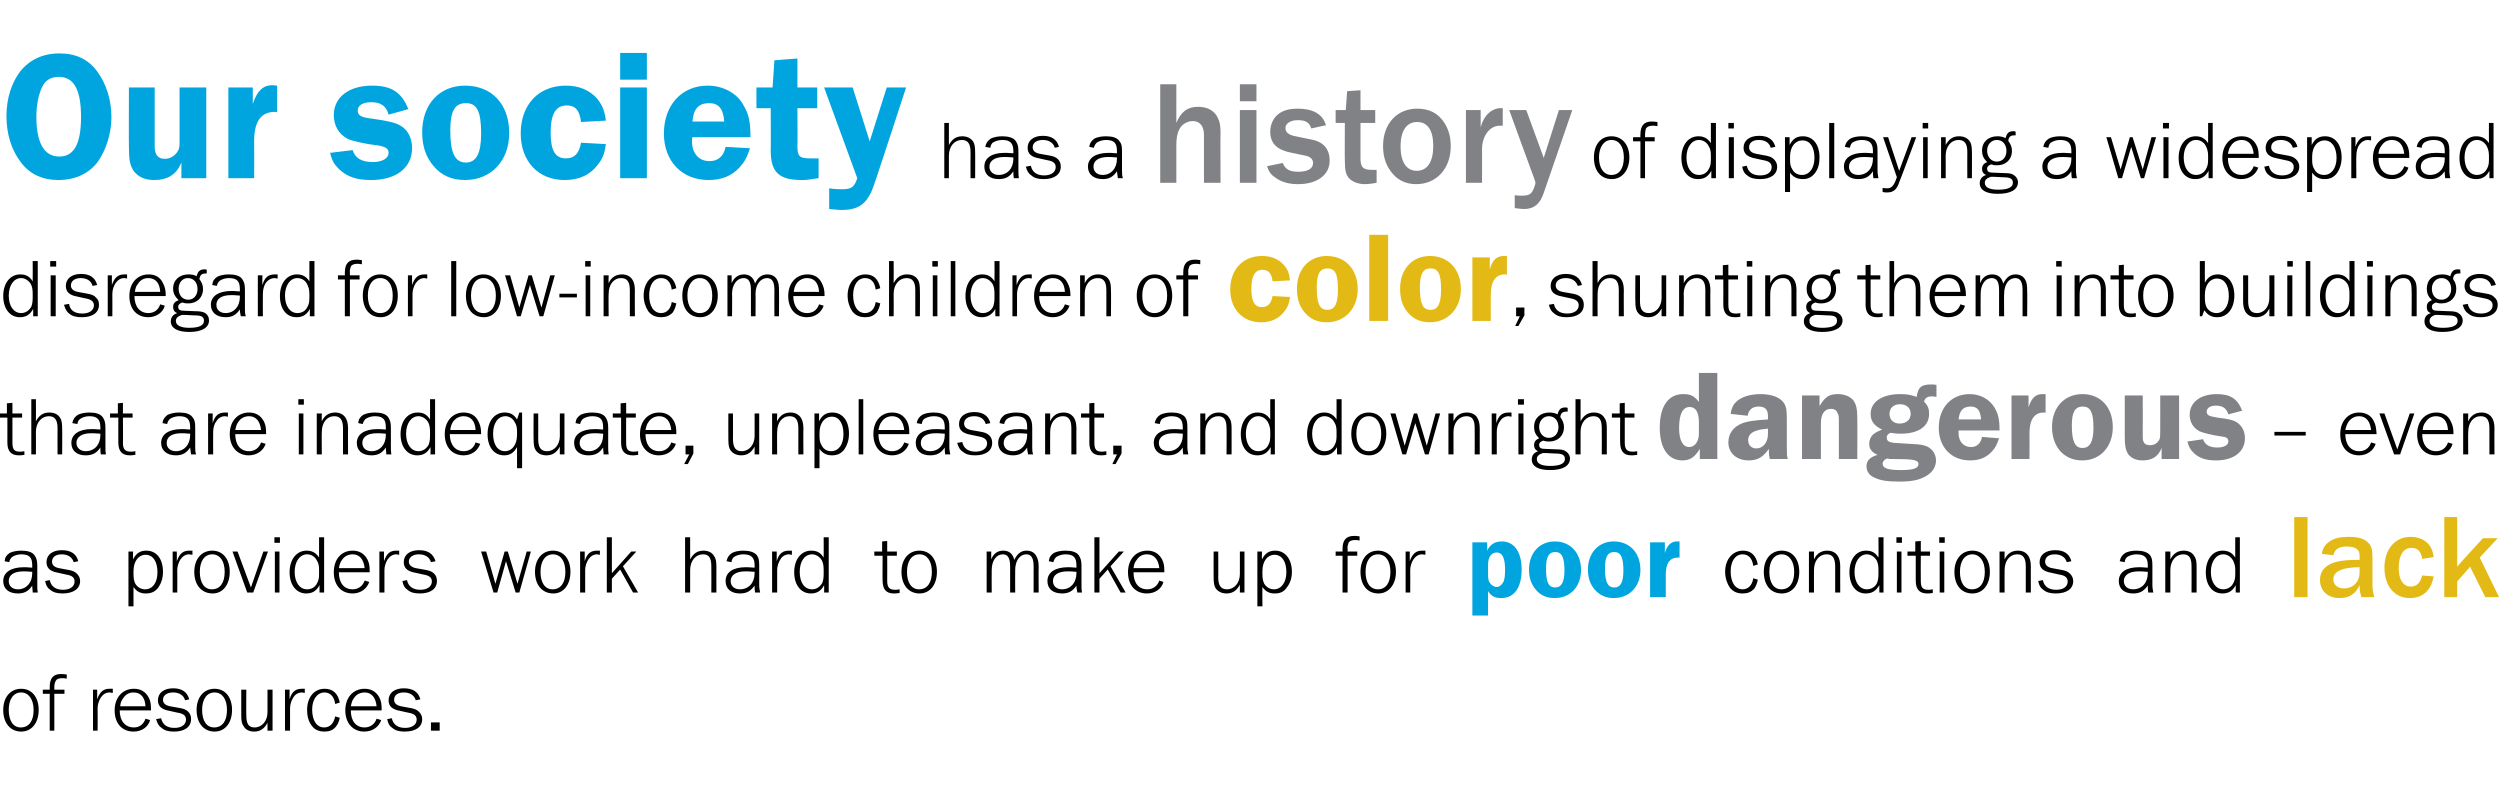
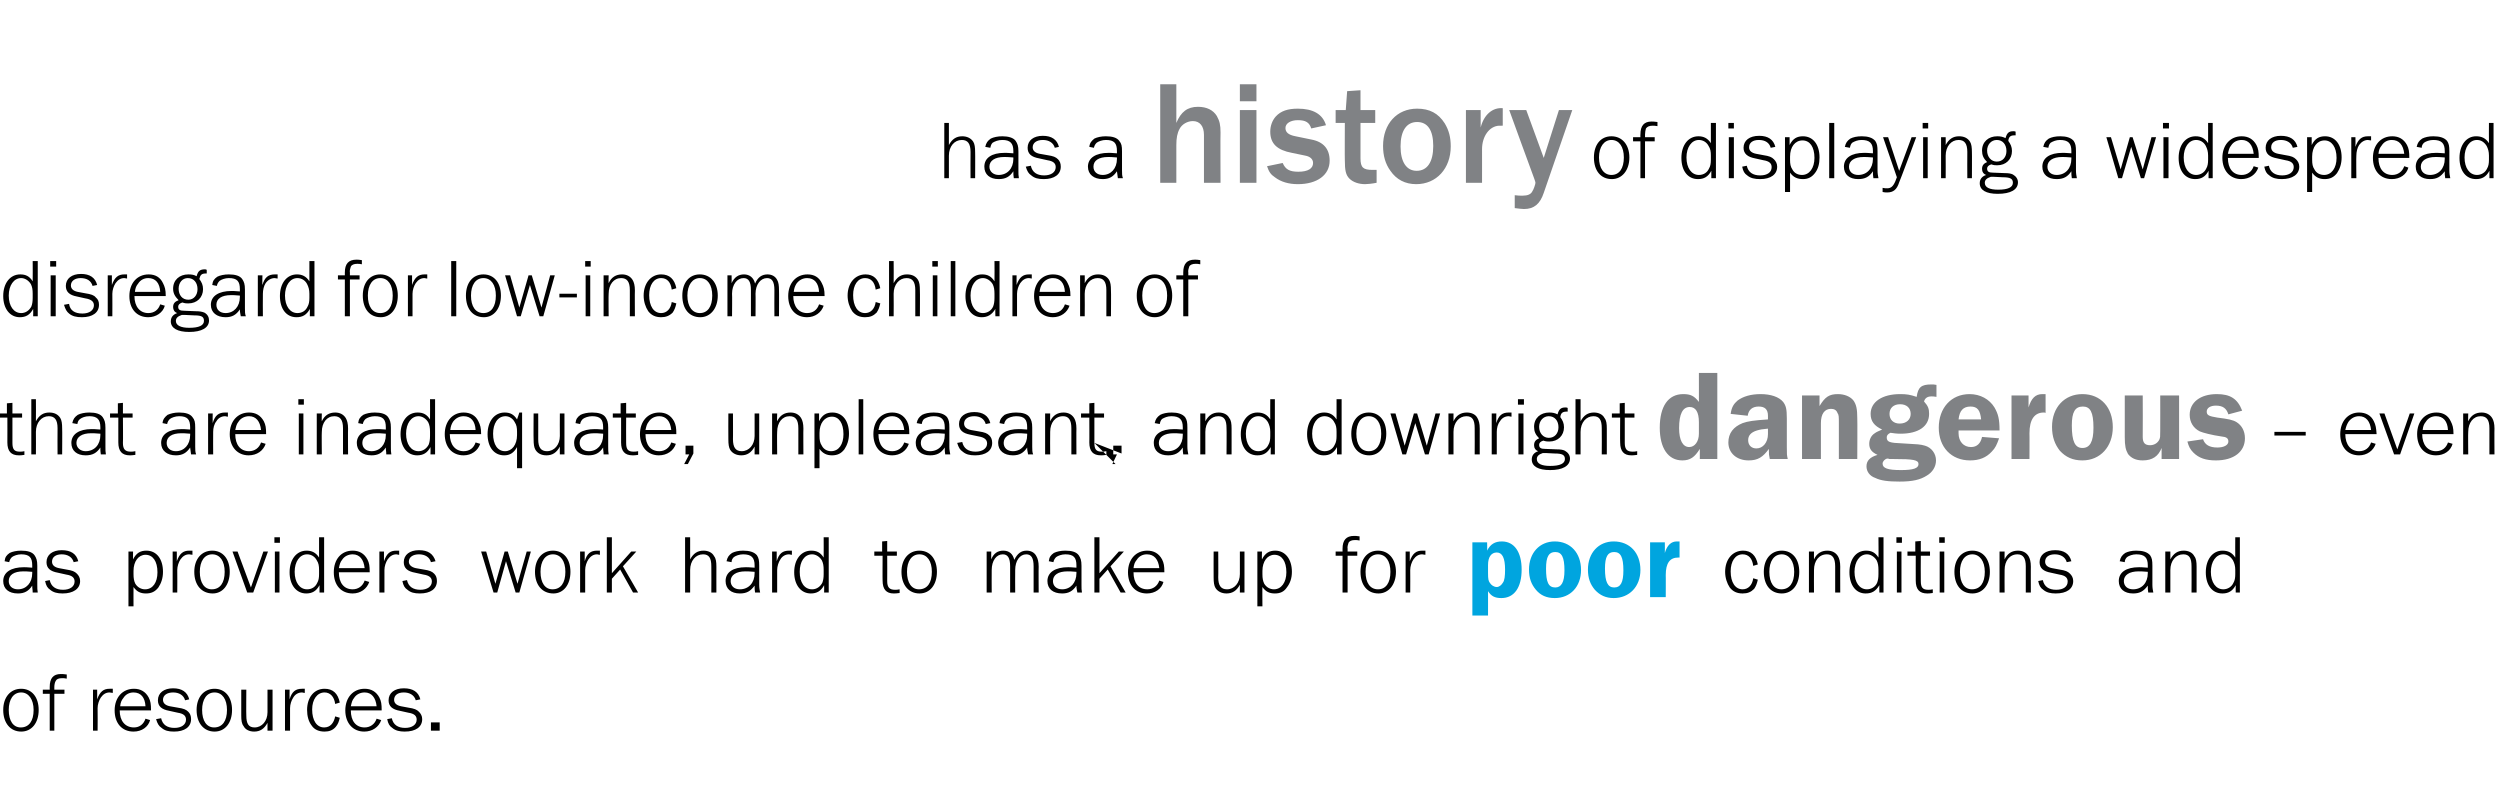
<svg xmlns="http://www.w3.org/2000/svg" version="1.1" width="543px" height="171px" viewBox="0 -12 543 171" style="top:-12px">
  <desc>Our society has a history of displaying a widespread disregard for low income children of color, shunting them into b...</desc>
  <defs />
  <g id="Polygon109514">
    <path d="M 8.4 142.2 C 8.4 145 6.9 146.9 4.6 146.9 C 2.3 146.9 0.7 145.1 0.7 142.2 C 0.7 139.4 2.3 137.6 4.6 137.6 C 6.9 137.6 8.4 139.4 8.4 142.2 Z M 1.9 142.2 C 1.9 144.6 2.9 146 4.5 146 C 6.3 146 7.3 144.6 7.3 142.2 C 7.3 139.9 6.2 138.4 4.6 138.4 C 2.9 138.4 1.9 139.9 1.9 142.2 Z M 14 138.7 L 11.8 138.7 L 11.8 146.7 L 10.8 146.7 L 10.8 138.7 L 9.3 138.7 L 9.3 137.8 L 10.8 137.8 C 10.8 137.8 10.78 137.25 10.8 137.2 C 10.8 135.3 11.6 134.4 13.2 134.4 C 13.5 134.4 13.8 134.4 14.5 134.5 C 14.5 134.5 14.5 135.4 14.5 135.4 C 14 135.3 13.8 135.3 13.5 135.3 C 12.7 135.3 12.3 135.5 12.1 135.9 C 11.9 136.2 11.8 136.8 11.8 137.2 C 11.84 137.16 11.8 137.2 11.8 137.2 L 11.8 137.8 L 14 137.8 L 14 138.7 Z M 24.5 138.5 C 24.2 138.5 24 138.4 23.8 138.4 C 23 138.4 22.4 138.8 21.9 139.5 C 21.5 140.1 21.2 141 21.2 141.8 C 21.24 141.84 21.2 146.7 21.2 146.7 L 20.2 146.7 L 20.2 137.8 L 21.1 137.8 C 21.1 137.8 21.13 139.86 21.1 139.9 C 21.7 138.2 22.5 137.6 23.8 137.6 C 24.1 137.6 24.2 137.6 24.5 137.6 C 24.5 137.6 24.5 138.5 24.5 138.5 Z M 26 142.3 C 26 144.6 27.2 146 29.1 146 C 30.3 146 31.2 145.3 31.6 144.1 C 31.6 144.1 32.6 144.4 32.6 144.4 C 32.2 145.9 30.8 146.9 29 146.9 C 26.5 146.9 24.9 145.1 24.9 142.3 C 24.9 139.5 26.6 137.6 29.1 137.6 C 30.5 137.6 31.6 138.2 32.3 139.5 C 32.7 140.3 32.8 140.9 32.8 142.3 C 32.8 142.3 26 142.3 26 142.3 Z M 31.6 141.4 C 31.5 139.5 30.6 138.4 29 138.4 C 28.1 138.4 27.3 138.8 26.8 139.6 C 26.4 140.1 26.2 140.5 26.1 141.4 C 26.1 141.4 31.6 141.4 31.6 141.4 Z M 35 144 C 35.3 145.4 36.3 146.1 37.9 146.1 C 39.4 146.1 40.4 145.4 40.4 144.3 C 40.4 143.5 39.9 143 38.6 142.8 C 38.6 142.8 36.8 142.4 36.8 142.4 C 35.1 142.1 34.3 141.4 34.3 140.1 C 34.3 138.5 35.6 137.5 37.6 137.5 C 39.5 137.5 40.7 138.3 41.1 139.9 C 41.1 139.9 40.2 140.1 40.2 140.1 C 39.9 139 38.9 138.4 37.6 138.4 C 36.3 138.4 35.4 139 35.4 140 C 35.4 140.7 35.9 141.2 36.9 141.4 C 36.9 141.4 38.6 141.7 38.6 141.7 C 39.9 141.9 40.4 142.1 40.9 142.6 C 41.3 143 41.5 143.5 41.5 144.2 C 41.5 145.9 40.1 146.9 37.8 146.9 C 36.6 146.9 35.8 146.7 35.1 146.1 C 34.5 145.7 34.2 145.2 33.9 144.2 C 33.9 144.2 35 144 35 144 Z M 50.4 142.2 C 50.4 145 48.9 146.9 46.6 146.9 C 44.3 146.9 42.7 145.1 42.7 142.2 C 42.7 139.4 44.3 137.6 46.6 137.6 C 48.9 137.6 50.4 139.4 50.4 142.2 Z M 43.9 142.2 C 43.9 144.6 44.9 146 46.5 146 C 48.3 146 49.3 144.6 49.3 142.2 C 49.3 139.9 48.3 138.4 46.6 138.4 C 44.9 138.4 43.9 139.9 43.9 142.2 Z M 53.5 137.8 C 53.5 137.8 53.46 143.44 53.5 143.4 C 53.5 145.2 54 146 55.3 146 C 56.9 146 58.1 144.6 58.1 142.7 C 58.1 142.68 58.1 137.8 58.1 137.8 L 59.2 137.8 L 59.2 146.7 L 58.1 146.7 C 58.1 146.7 58.1 145.01 58.1 145 C 57.4 146.3 56.5 146.9 55.2 146.9 C 54.2 146.9 53.3 146.5 52.9 145.7 C 52.5 145.2 52.4 144.5 52.4 143.4 C 52.4 143.42 52.4 137.8 52.4 137.8 L 53.5 137.8 Z M 66.2 138.5 C 65.9 138.5 65.8 138.4 65.6 138.4 C 64.8 138.4 64.1 138.8 63.7 139.5 C 63.3 140.1 63 141 63 141.8 C 62.98 141.84 63 146.7 63 146.7 L 61.9 146.7 L 61.9 137.8 L 62.9 137.8 C 62.9 137.8 62.87 139.86 62.9 139.9 C 63.4 138.2 64.2 137.6 65.6 137.6 C 65.8 137.6 66 137.6 66.2 137.6 C 66.2 137.6 66.2 138.5 66.2 138.5 Z M 72.8 140.9 C 72.6 139.3 71.7 138.4 70.5 138.4 C 68.9 138.4 67.8 139.9 67.8 142.1 C 67.8 144.5 68.8 146 70.4 146 C 71.7 146 72.5 145.1 72.8 143.6 C 72.8 143.6 73.8 143.9 73.8 143.9 C 73.6 144.8 73.4 145.3 72.9 145.9 C 72.3 146.6 71.5 146.9 70.5 146.9 C 69.3 146.9 68.3 146.5 67.7 145.6 C 67 144.7 66.7 143.5 66.7 142.2 C 66.7 139.5 68.2 137.6 70.5 137.6 C 72.3 137.6 73.4 138.6 73.8 140.6 C 73.8 140.6 72.8 140.9 72.8 140.9 Z M 76.2 142.3 C 76.2 144.6 77.3 146 79.2 146 C 80.4 146 81.4 145.3 81.8 144.1 C 81.8 144.1 82.8 144.4 82.8 144.4 C 82.3 145.9 80.9 146.9 79.1 146.9 C 76.7 146.9 75 145.1 75 142.3 C 75 139.5 76.7 137.6 79.2 137.6 C 80.6 137.6 81.7 138.2 82.4 139.5 C 82.8 140.3 82.9 140.9 82.9 142.3 C 82.9 142.3 76.2 142.3 76.2 142.3 Z M 81.8 141.4 C 81.6 139.5 80.7 138.4 79.2 138.4 C 78.3 138.4 77.4 138.8 76.9 139.6 C 76.5 140.1 76.4 140.5 76.2 141.4 C 76.2 141.4 81.8 141.4 81.8 141.4 Z M 85.1 144 C 85.4 145.4 86.4 146.1 88 146.1 C 89.5 146.1 90.5 145.4 90.5 144.3 C 90.5 143.5 90 143 88.7 142.8 C 88.7 142.8 86.9 142.4 86.9 142.4 C 85.2 142.1 84.4 141.4 84.4 140.1 C 84.4 138.5 85.7 137.5 87.7 137.5 C 89.7 137.5 90.9 138.3 91.3 139.9 C 91.3 139.9 90.3 140.1 90.3 140.1 C 90 139 89 138.4 87.7 138.4 C 86.4 138.4 85.6 139 85.6 140 C 85.6 140.7 86.1 141.2 87.1 141.4 C 87.1 141.4 88.7 141.7 88.7 141.7 C 90 141.9 90.5 142.1 91 142.6 C 91.4 143 91.7 143.5 91.7 144.2 C 91.7 145.9 90.3 146.9 87.9 146.9 C 86.8 146.9 85.9 146.7 85.2 146.1 C 84.6 145.7 84.3 145.2 84.1 144.2 C 84.1 144.2 85.1 144 85.1 144 Z M 95.5 146.7 L 93.6 146.7 L 93.6 144.9 L 95.5 144.9 L 95.5 146.7 Z " stroke="none" fill="#000" />
  </g>
  <g id="Polygon109513">
-     <path d="M 498.3 117.7 L 498.3 100.3 L 501.2 100.3 L 501.2 117.7 L 498.3 117.7 Z M 512.9 117.7 C 512.6 116.7 512.5 116.2 512.5 115.1 C 511.6 117.1 510.2 117.9 508.1 117.9 C 505.6 117.9 503.9 116.3 503.9 114 C 503.9 112 505.1 110.6 507.6 110 C 508.9 109.7 510.2 109.6 512.5 109.6 C 512.5 109.6 512.5 108.6 512.5 108.6 C 512.5 107.3 511.5 106.7 509.7 106.7 C 508 106.7 507.1 107.3 506.8 108.6 C 506.8 108.6 504.3 108.3 504.3 108.3 C 504.5 107 505 106.3 506 105.6 C 507 104.9 508.3 104.6 510.1 104.6 C 512.3 104.6 513.6 105 514.5 106 C 515.1 106.7 515.3 107.4 515.3 109.3 C 515.3 109.3 515.3 115.1 515.3 115.1 C 515.3 115.9 515.4 116.7 515.7 117.7 C 515.7 117.7 512.9 117.7 512.9 117.7 Z M 512.5 111.2 C 508.8 111.2 506.8 112.1 506.8 113.8 C 506.8 115 507.7 115.8 509.1 115.8 C 511.1 115.8 512.5 114.4 512.5 112.3 C 512.5 112.3 512.5 111.2 512.5 111.2 Z M 528.6 113.2 C 528.3 114.6 528 115.3 527.4 116.1 C 526.5 117.3 525.1 117.9 523.4 117.9 C 520.1 117.9 517.9 115.3 517.9 111.3 C 517.9 107.3 520.2 104.6 523.6 104.6 C 525.2 104.6 526.6 105.2 527.5 106.2 C 528.1 107 528.4 107.6 528.6 109 C 528.6 109 526.1 109.4 526.1 109.4 C 525.9 107.8 525.1 107 523.8 107 C 522 107 521 108.6 521 111.4 C 521 113.9 522 115.4 523.6 115.4 C 524.9 115.4 525.7 114.6 526.1 113 C 526.1 113 528.6 113.2 528.6 113.2 Z M 539.8 117.7 L 536.5 111.1 L 533.7 114.3 L 533.7 117.7 L 530.9 117.7 L 530.9 100.3 L 533.7 100.3 C 533.7 100.3 533.69 111.1 533.7 111.1 C 534 110.7 534.1 110.6 534.3 110.4 C 534.26 110.37 539.3 104.9 539.3 104.9 L 542.5 104.9 L 538.6 109.1 L 542.8 117.7 L 539.8 117.7 Z " stroke="none" fill="#e3ba15" />
-   </g>
+     </g>
  <g id="Polygon109512">
    <path d="M 380.8 110.9 C 380.6 109.3 379.8 108.4 378.5 108.4 C 376.9 108.4 375.9 109.9 375.9 112.1 C 375.9 114.5 376.9 116 378.5 116 C 379.7 116 380.6 115.1 380.8 113.6 C 380.8 113.6 381.8 113.9 381.8 113.9 C 381.6 114.8 381.4 115.3 381 115.9 C 380.3 116.6 379.6 116.9 378.5 116.9 C 377.3 116.9 376.4 116.5 375.7 115.6 C 375.1 114.7 374.7 113.5 374.7 112.2 C 374.7 109.5 376.3 107.6 378.6 107.6 C 380.3 107.6 381.4 108.6 381.8 110.6 C 381.8 110.6 380.8 110.9 380.8 110.9 Z M 390.8 112.2 C 390.8 115 389.3 116.9 387 116.9 C 384.6 116.9 383.1 115.1 383.1 112.2 C 383.1 109.4 384.7 107.6 387 107.6 C 389.3 107.6 390.8 109.4 390.8 112.2 Z M 384.3 112.2 C 384.3 114.6 385.3 116 386.9 116 C 388.7 116 389.7 114.6 389.7 112.2 C 389.7 109.9 388.6 108.4 387 108.4 C 385.3 108.4 384.3 109.9 384.3 112.2 Z M 398.6 116.7 C 398.6 116.7 398.62 111.05 398.6 111 C 398.6 109.2 398 108.4 396.8 108.4 C 395.1 108.4 394 109.8 394 111.8 C 393.97 111.8 394 116.7 394 116.7 L 392.9 116.7 L 392.9 107.8 L 394 107.8 C 394 107.8 393.97 109.48 394 109.5 C 394.6 108.2 395.6 107.6 396.9 107.6 C 397.9 107.6 398.7 108 399.2 108.8 C 399.5 109.3 399.7 110 399.7 111.1 C 399.68 111.06 399.7 116.7 399.7 116.7 L 398.6 116.7 Z M 408 104.7 L 409.1 104.7 L 409.1 116.7 L 408.2 116.7 C 408.2 116.7 408.16 115.11 408.2 115.1 C 407.4 116.4 406.6 116.9 405.2 116.9 C 403.1 116.9 401.7 115.1 401.7 112.3 C 401.7 109.5 403.1 107.6 405.3 107.6 C 406.5 107.6 407.3 108 408 109.1 C 408.05 109.12 408 104.7 408 104.7 Z M 408 111.8 C 408 110.9 407.9 110.3 407.6 109.7 C 407.1 108.9 406.3 108.4 405.5 108.4 C 403.9 108.4 402.8 110 402.8 112.2 C 402.8 114.5 403.9 116 405.5 116 C 406.4 116 407.3 115.5 407.7 114.6 C 407.9 114.1 408 113.5 408 112.7 C 408 112.7 408 111.8 408 111.8 Z M 413 116.7 L 412 116.7 L 412 107.8 L 413 107.8 L 413 116.7 Z M 413.1 105.9 L 411.9 105.9 L 411.9 104.7 L 413.1 104.7 L 413.1 105.9 Z M 417.2 114.2 C 417.2 115.6 417.6 116.1 418.8 116.1 C 419.1 116.1 419.4 116.1 419.8 116 C 419.8 116 419.8 116.8 419.8 116.8 C 419.2 116.9 418.8 116.9 418.6 116.9 C 416.9 116.9 416.1 116 416.1 114.1 C 416.09 114.14 416.1 108.7 416.1 108.7 L 414.3 108.7 L 414.3 107.8 L 416 107.8 L 416 105.6 L 417.2 105.5 L 417.2 107.8 L 419.2 107.8 L 419.2 108.7 L 417.2 108.7 C 417.2 108.7 417.16 114.18 417.2 114.2 Z M 422.3 116.7 L 421.3 116.7 L 421.3 107.8 L 422.3 107.8 L 422.3 116.7 Z M 422.4 105.9 L 421.2 105.9 L 421.2 104.7 L 422.4 104.7 L 422.4 105.9 Z M 432.2 112.2 C 432.2 115 430.7 116.9 428.4 116.9 C 426 116.9 424.5 115.1 424.5 112.2 C 424.5 109.4 426.1 107.6 428.4 107.6 C 430.7 107.6 432.2 109.4 432.2 112.2 Z M 425.7 112.2 C 425.7 114.6 426.7 116 428.3 116 C 430.1 116 431.1 114.6 431.1 112.2 C 431.1 109.9 430 108.4 428.4 108.4 C 426.7 108.4 425.7 109.9 425.7 112.2 Z M 440 116.7 C 440 116.7 440.02 111.05 440 111 C 440 109.2 439.4 108.4 438.2 108.4 C 436.5 108.4 435.4 109.8 435.4 111.8 C 435.37 111.8 435.4 116.7 435.4 116.7 L 434.3 116.7 L 434.3 107.8 L 435.4 107.8 C 435.4 107.8 435.37 109.48 435.4 109.5 C 436 108.2 437 107.6 438.3 107.6 C 439.3 107.6 440.1 108 440.6 108.8 C 440.9 109.3 441.1 110 441.1 111.1 C 441.08 111.06 441.1 116.7 441.1 116.7 L 440 116.7 Z M 443.7 114 C 444 115.4 445 116.1 446.6 116.1 C 448.2 116.1 449.1 115.4 449.1 114.3 C 449.1 113.5 448.6 113 447.3 112.8 C 447.3 112.8 445.5 112.4 445.5 112.4 C 443.8 112.1 443 111.4 443 110.1 C 443 108.5 444.3 107.5 446.4 107.5 C 448.3 107.5 449.5 108.3 449.9 109.9 C 449.9 109.9 448.9 110.1 448.9 110.1 C 448.6 109 447.6 108.4 446.3 108.4 C 445 108.4 444.2 109 444.2 110 C 444.2 110.7 444.7 111.2 445.7 111.4 C 445.7 111.4 447.3 111.7 447.3 111.7 C 448.6 111.9 449.1 112.1 449.6 112.6 C 450 113 450.3 113.5 450.3 114.2 C 450.3 115.9 448.9 116.9 446.5 116.9 C 445.4 116.9 444.5 116.7 443.8 116.1 C 443.2 115.7 442.9 115.2 442.7 114.2 C 442.7 114.2 443.7 114 443.7 114 Z M 466.6 116.7 C 466.5 116 466.5 115.9 466.5 115.2 C 465.6 116.4 464.8 116.9 463.3 116.9 C 461.4 116.9 460.2 115.9 460.2 114.2 C 460.2 112.3 461.8 111.2 464.6 111.2 C 465 111.2 465.1 111.2 466.5 111.3 C 466.5 111.3 466.5 110.8 466.5 110.8 C 466.5 109.1 465.8 108.4 464 108.4 C 463.2 108.4 462.4 108.7 462 109 C 461.7 109.3 461.5 109.6 461.5 110.1 C 461.5 110.1 460.4 109.9 460.4 109.9 C 460.6 109 460.9 108.6 461.6 108.1 C 462.2 107.8 463 107.6 464 107.6 C 465.4 107.6 466.4 107.9 467 108.6 C 467.4 109.2 467.5 109.7 467.5 110.9 C 467.5 110.9 467.5 115 467.5 115 C 467.5 115.7 467.6 116.2 467.7 116.7 C 467.7 116.7 466.6 116.7 466.6 116.7 Z M 466.5 112.2 C 465.3 112.1 465 112.1 464.5 112.1 C 462.5 112.1 461.3 112.9 461.3 114.2 C 461.3 115.3 462.1 116 463.3 116 C 465.2 116 466.5 114.6 466.5 112.5 C 466.5 112.5 466.5 112.2 466.5 112.2 Z M 476 116.7 C 476 116.7 476.03 111.05 476 111 C 476 109.2 475.5 108.4 474.2 108.4 C 472.6 108.4 471.4 109.8 471.4 111.8 C 471.39 111.8 471.4 116.7 471.4 116.7 L 470.3 116.7 L 470.3 107.8 L 471.4 107.8 C 471.4 107.8 471.39 109.48 471.4 109.5 C 472.1 108.2 473 107.6 474.3 107.6 C 475.3 107.6 476.2 108 476.6 108.8 C 477 109.3 477.1 110 477.1 111.1 C 477.1 111.06 477.1 116.7 477.1 116.7 L 476 116.7 Z M 485.5 104.7 L 486.5 104.7 L 486.5 116.7 L 485.6 116.7 C 485.6 116.7 485.57 115.11 485.6 115.1 C 484.9 116.4 484 116.9 482.7 116.9 C 480.5 116.9 479.1 115.1 479.1 112.3 C 479.1 109.5 480.6 107.6 482.7 107.6 C 483.9 107.6 484.8 108 485.5 109.1 C 485.47 109.12 485.5 104.7 485.5 104.7 Z M 485.5 111.8 C 485.5 110.9 485.3 110.3 485 109.7 C 484.5 108.9 483.8 108.4 482.9 108.4 C 481.3 108.4 480.2 110 480.2 112.2 C 480.2 114.5 481.3 116 482.9 116 C 483.8 116 484.7 115.5 485.1 114.6 C 485.4 114.1 485.5 113.5 485.5 112.7 C 485.5 112.7 485.5 111.8 485.5 111.8 Z " stroke="none" fill="#000" />
  </g>
  <g id="Polygon109511">
    <path d="M 319.8 105.8 L 323 105.8 C 323 105.8 323.05 107.58 323 107.6 C 323.7 106.2 324.7 105.6 326.2 105.6 C 328.9 105.6 330.5 107.9 330.5 111.7 C 330.5 115.6 328.9 117.9 326.1 117.9 C 324.7 117.9 323.9 117.5 323.2 116.4 C 323.21 116.38 323.2 121.7 323.2 121.7 L 319.8 121.7 L 319.8 105.8 Z M 323.2 112.5 C 323.2 113.8 323.3 114.2 323.6 114.6 C 323.9 115.1 324.5 115.5 325.1 115.5 C 325.6 115.5 326.1 115.1 326.4 114.6 C 326.8 114.1 326.9 113.1 326.9 111.7 C 326.9 109.2 326.3 108 325.1 108 C 323.9 108 323.2 109 323.2 110.7 C 323.2 110.7 323.2 112.5 323.2 112.5 Z M 343.4 111.8 C 343.4 115.4 341.1 117.9 337.7 117.9 C 335.9 117.9 334.6 117.3 333.6 116.1 C 332.6 114.9 332.1 113.6 332.1 111.7 C 332.1 108.1 334.4 105.6 337.7 105.6 C 341.1 105.6 343.4 108.1 343.4 111.8 Z M 335.8 111.5 C 335.8 114.4 336.3 115.6 337.8 115.6 C 339.1 115.6 339.8 114.5 339.8 111.9 C 339.8 109 339.2 107.9 337.8 107.9 C 336.4 107.9 335.8 108.9 335.8 111.5 Z M 356.3 111.8 C 356.3 115.4 353.9 117.9 350.5 117.9 C 348.8 117.9 347.5 117.3 346.4 116.1 C 345.4 114.9 344.9 113.6 344.9 111.7 C 344.9 108.1 347.2 105.6 350.5 105.6 C 354 105.6 356.3 108.1 356.3 111.8 Z M 348.6 111.5 C 348.6 114.4 349.2 115.6 350.6 115.6 C 352 115.6 352.6 114.5 352.6 111.9 C 352.6 109 352 107.9 350.6 107.9 C 349.2 107.9 348.6 108.9 348.6 111.5 Z M 358.4 117.7 L 358.4 105.8 L 361.6 105.8 C 361.6 105.8 361.64 108.06 361.6 108.1 C 362.1 106.4 363 105.6 364.2 105.6 C 364.3 105.6 364.6 105.6 364.8 105.6 C 364.8 105.6 364.8 109.1 364.8 109.1 C 364.7 109.1 364.5 109.1 364.5 109.1 C 362.7 109.1 361.8 110.3 361.8 112.9 C 361.83 112.86 361.8 117.7 361.8 117.7 L 358.4 117.7 Z " stroke="none" fill="#00a5df" />
  </g>
  <g id="Polygon109510">
    <path d="M 7.1 116.7 C 7.1 116 7 115.9 7 115.2 C 6.2 116.4 5.3 116.9 3.9 116.9 C 1.9 116.9 0.7 115.9 0.7 114.2 C 0.7 112.3 2.4 111.2 5.2 111.2 C 5.6 111.2 5.7 111.2 7 111.3 C 7 111.3 7 110.8 7 110.8 C 7 109.1 6.4 108.4 4.6 108.4 C 3.8 108.4 3 108.7 2.6 109 C 2.3 109.3 2.1 109.6 2 110.1 C 2 110.1 1 109.9 1 109.9 C 1.1 109 1.4 108.6 2.1 108.1 C 2.7 107.8 3.6 107.6 4.6 107.6 C 6 107.6 7 107.9 7.5 108.6 C 7.9 109.2 8.1 109.7 8.1 110.9 C 8.1 110.9 8.1 115 8.1 115 C 8.1 115.7 8.1 116.2 8.2 116.7 C 8.2 116.7 7.1 116.7 7.1 116.7 Z M 7 112.2 C 5.8 112.1 5.6 112.1 5.1 112.1 C 3 112.1 1.9 112.9 1.9 114.2 C 1.9 115.3 2.7 116 3.9 116 C 5.7 116 7 114.6 7 112.5 C 7 112.5 7 112.2 7 112.2 Z M 10.8 114 C 11.1 115.4 12.1 116.1 13.7 116.1 C 15.2 116.1 16.2 115.4 16.2 114.3 C 16.2 113.5 15.7 113 14.4 112.8 C 14.4 112.8 12.6 112.4 12.6 112.4 C 10.9 112.1 10.1 111.4 10.1 110.1 C 10.1 108.5 11.4 107.5 13.4 107.5 C 15.4 107.5 16.6 108.3 17 109.9 C 17 109.9 16 110.1 16 110.1 C 15.7 109 14.7 108.4 13.4 108.4 C 12.1 108.4 11.3 109 11.3 110 C 11.3 110.7 11.8 111.2 12.8 111.4 C 12.8 111.4 14.4 111.7 14.4 111.7 C 15.7 111.9 16.2 112.1 16.7 112.6 C 17.1 113 17.4 113.5 17.4 114.2 C 17.4 115.9 15.9 116.9 13.6 116.9 C 12.5 116.9 11.6 116.7 10.9 116.1 C 10.3 115.7 10 115.2 9.8 114.2 C 9.8 114.2 10.8 114 10.8 114 Z M 27.9 119.7 L 27.9 107.8 L 28.9 107.8 C 28.9 107.8 28.87 109.48 28.9 109.5 C 29.6 108.1 30.5 107.6 31.8 107.6 C 34 107.6 35.4 109.4 35.4 112.2 C 35.4 113.6 35 114.7 34.4 115.6 C 33.7 116.5 32.9 116.9 31.7 116.9 C 30.5 116.9 29.7 116.5 29 115.5 C 28.98 115.47 29 119.7 29 119.7 L 27.9 119.7 Z M 29 112.7 C 29 113.6 29.1 114.2 29.4 114.8 C 29.9 115.6 30.7 116 31.5 116 C 33.2 116 34.2 114.5 34.2 112.3 C 34.2 109.9 33.2 108.5 31.6 108.5 C 30.1 108.5 29 109.9 29 112 C 29 112 29 112.7 29 112.7 Z M 41.8 108.5 C 41.5 108.5 41.3 108.4 41.1 108.4 C 40.3 108.4 39.7 108.8 39.2 109.5 C 38.8 110.1 38.5 111 38.5 111.8 C 38.54 111.84 38.5 116.7 38.5 116.7 L 37.5 116.7 L 37.5 107.8 L 38.4 107.8 C 38.4 107.8 38.43 109.86 38.4 109.9 C 39 108.2 39.8 107.6 41.1 107.6 C 41.4 107.6 41.5 107.6 41.8 107.6 C 41.8 107.6 41.8 108.5 41.8 108.5 Z M 49.9 112.2 C 49.9 115 48.4 116.9 46.2 116.9 C 43.8 116.9 42.2 115.1 42.2 112.2 C 42.2 109.4 43.8 107.6 46.1 107.6 C 48.4 107.6 49.9 109.4 49.9 112.2 Z M 43.4 112.2 C 43.4 114.6 44.4 116 46 116 C 47.8 116 48.8 114.6 48.8 112.2 C 48.8 109.9 47.8 108.4 46.1 108.4 C 44.4 108.4 43.4 109.9 43.4 112.2 Z M 55 116.7 L 53.7 116.7 L 50.5 107.8 L 51.6 107.8 L 54.5 115.6 L 57.2 107.8 L 58.2 107.8 L 55 116.7 Z M 60.7 116.7 L 59.7 116.7 L 59.7 107.8 L 60.7 107.8 L 60.7 116.7 Z M 60.8 105.9 L 59.6 105.9 L 59.6 104.7 L 60.8 104.7 L 60.8 105.9 Z M 69.3 104.7 L 70.4 104.7 L 70.4 116.7 L 69.4 116.7 C 69.4 116.7 69.41 115.11 69.4 115.1 C 68.7 116.4 67.8 116.9 66.5 116.9 C 64.4 116.9 62.9 115.1 62.9 112.3 C 62.9 109.5 64.4 107.6 66.6 107.6 C 67.7 107.6 68.6 108 69.3 109.1 C 69.3 109.12 69.3 104.7 69.3 104.7 Z M 69.3 111.8 C 69.3 110.9 69.2 110.3 68.8 109.7 C 68.4 108.9 67.6 108.4 66.7 108.4 C 65.1 108.4 64 110 64 112.2 C 64 114.5 65.1 116 66.7 116 C 67.7 116 68.5 115.5 68.9 114.6 C 69.2 114.1 69.3 113.5 69.3 112.7 C 69.3 112.7 69.3 111.8 69.3 111.8 Z M 73.6 112.3 C 73.6 114.6 74.7 116 76.6 116 C 77.8 116 78.8 115.3 79.2 114.1 C 79.2 114.1 80.2 114.4 80.2 114.4 C 79.7 115.9 78.3 116.9 76.6 116.9 C 74.1 116.9 72.5 115.1 72.5 112.3 C 72.5 109.5 74.1 107.6 76.6 107.6 C 78 107.6 79.1 108.2 79.8 109.5 C 80.2 110.3 80.3 110.9 80.3 112.3 C 80.3 112.3 73.6 112.3 73.6 112.3 Z M 79.2 111.4 C 79 109.5 78.1 108.4 76.6 108.4 C 75.7 108.4 74.8 108.8 74.3 109.6 C 73.9 110.1 73.8 110.5 73.6 111.4 C 73.6 111.4 79.2 111.4 79.2 111.4 Z M 86.7 108.5 C 86.4 108.5 86.3 108.4 86.1 108.4 C 85.3 108.4 84.7 108.8 84.2 109.5 C 83.8 110.1 83.5 111 83.5 111.8 C 83.5 111.84 83.5 116.7 83.5 116.7 L 82.4 116.7 L 82.4 107.8 L 83.4 107.8 C 83.4 107.8 83.39 109.86 83.4 109.9 C 84 108.2 84.7 107.6 86.1 107.6 C 86.3 107.6 86.5 107.6 86.7 107.6 C 86.7 107.6 86.7 108.5 86.7 108.5 Z M 88.4 114 C 88.7 115.4 89.7 116.1 91.3 116.1 C 92.8 116.1 93.8 115.4 93.8 114.3 C 93.8 113.5 93.3 113 92 112.8 C 92 112.8 90.2 112.4 90.2 112.4 C 88.5 112.1 87.7 111.4 87.7 110.1 C 87.7 108.5 89 107.5 91 107.5 C 93 107.5 94.1 108.3 94.6 109.9 C 94.6 109.9 93.6 110.1 93.6 110.1 C 93.3 109 92.3 108.4 91 108.4 C 89.7 108.4 88.8 109 88.8 110 C 88.8 110.7 89.4 111.2 90.3 111.4 C 90.3 111.4 92 111.7 92 111.7 C 93.3 111.9 93.8 112.1 94.3 112.6 C 94.7 113 94.9 113.5 94.9 114.2 C 94.9 115.9 93.5 116.9 91.2 116.9 C 90 116.9 89.2 116.7 88.5 116.1 C 87.9 115.7 87.6 115.2 87.4 114.2 C 87.4 114.2 88.4 114 88.4 114 Z M 112.8 116.7 L 112 116.7 L 109.9 109.9 L 108 116.7 L 107.2 116.7 L 104.5 107.8 L 105.6 107.8 L 107.6 114.8 L 109.6 107.8 L 110.3 107.8 L 112.4 114.8 L 114.4 107.8 L 115.3 107.8 L 112.8 116.7 Z M 123.9 112.2 C 123.9 115 122.4 116.9 120.2 116.9 C 117.8 116.9 116.2 115.1 116.2 112.2 C 116.2 109.4 117.8 107.6 120.1 107.6 C 122.4 107.6 123.9 109.4 123.9 112.2 Z M 117.4 112.2 C 117.4 114.6 118.4 116 120 116 C 121.8 116 122.8 114.6 122.8 112.2 C 122.8 109.9 121.8 108.4 120.1 108.4 C 118.4 108.4 117.4 109.9 117.4 112.2 Z M 130.3 108.5 C 130 108.5 129.9 108.4 129.7 108.4 C 128.9 108.4 128.3 108.8 127.8 109.5 C 127.4 110.1 127.1 111 127.1 111.8 C 127.1 111.84 127.1 116.7 127.1 116.7 L 126 116.7 L 126 107.8 L 127 107.8 C 127 107.8 126.99 109.86 127 109.9 C 127.5 108.2 128.3 107.6 129.7 107.6 C 129.9 107.6 130.1 107.6 130.3 107.6 C 130.3 107.6 130.3 108.5 130.3 108.5 Z M 137.5 116.7 L 134.7 111.7 L 132.9 113.7 L 132.9 116.7 L 131.8 116.7 L 131.8 104.7 L 132.9 104.7 L 132.9 112.5 L 137.1 107.8 L 138.2 107.8 L 135.3 111 L 138.6 116.7 L 137.5 116.7 Z M 154.5 116.7 C 154.5 116.7 154.53 111.05 154.5 111 C 154.5 109.2 154 108.4 152.7 108.4 C 151.1 108.4 149.9 109.8 149.9 111.8 C 149.89 111.8 149.9 116.7 149.9 116.7 L 148.8 116.7 L 148.8 104.7 L 149.9 104.7 C 149.9 104.7 149.89 109.48 149.9 109.5 C 150.6 108.2 151.5 107.6 152.8 107.6 C 153.8 107.6 154.7 108 155.1 108.8 C 155.5 109.3 155.6 110 155.6 111.1 C 155.59 111.06 155.6 116.7 155.6 116.7 L 154.5 116.7 Z M 164 116.7 C 163.9 116 163.9 115.9 163.9 115.2 C 163 116.4 162.2 116.9 160.7 116.9 C 158.8 116.9 157.6 115.9 157.6 114.2 C 157.6 112.3 159.2 111.2 162 111.2 C 162.4 111.2 162.5 111.2 163.9 111.3 C 163.9 111.3 163.9 110.8 163.9 110.8 C 163.9 109.1 163.2 108.4 161.4 108.4 C 160.6 108.4 159.8 108.7 159.4 109 C 159.1 109.3 158.9 109.6 158.9 110.1 C 158.9 110.1 157.8 109.9 157.8 109.9 C 158 109 158.3 108.6 159 108.1 C 159.6 107.8 160.4 107.6 161.4 107.6 C 162.8 107.6 163.8 107.9 164.4 108.6 C 164.8 109.2 164.9 109.7 164.9 110.9 C 164.9 110.9 164.9 115 164.9 115 C 164.9 115.7 165 116.2 165.1 116.7 C 165.1 116.7 164 116.7 164 116.7 Z M 163.9 112.2 C 162.6 112.1 162.4 112.1 161.9 112.1 C 159.9 112.1 158.7 112.9 158.7 114.2 C 158.7 115.3 159.5 116 160.7 116 C 162.6 116 163.9 114.6 163.9 112.5 C 163.9 112.5 163.9 112.2 163.9 112.2 Z M 172 108.5 C 171.7 108.5 171.6 108.4 171.4 108.4 C 170.6 108.4 169.9 108.8 169.5 109.5 C 169.1 110.1 168.8 111 168.8 111.8 C 168.79 111.84 168.8 116.7 168.8 116.7 L 167.7 116.7 L 167.7 107.8 L 168.7 107.8 C 168.7 107.8 168.68 109.86 168.7 109.9 C 169.2 108.2 170 107.6 171.4 107.6 C 171.6 107.6 171.8 107.6 172 107.6 C 172 107.6 172 108.5 172 108.5 Z M 178.9 104.7 L 180 104.7 L 180 116.7 L 179 116.7 C 179 116.7 179.03 115.11 179 115.1 C 178.3 116.4 177.4 116.9 176.1 116.9 C 174 116.9 172.5 115.1 172.5 112.3 C 172.5 109.5 174 107.6 176.2 107.6 C 177.4 107.6 178.2 108 178.9 109.1 C 178.92 109.12 178.9 104.7 178.9 104.7 Z M 178.9 111.8 C 178.9 110.9 178.8 110.3 178.5 109.7 C 178 108.9 177.2 108.4 176.4 108.4 C 174.7 108.4 173.7 110 173.7 112.2 C 173.7 114.5 174.7 116 176.4 116 C 177.3 116 178.1 115.5 178.6 114.6 C 178.8 114.1 178.9 113.5 178.9 112.7 C 178.9 112.7 178.9 111.8 178.9 111.8 Z M 192.7 114.2 C 192.7 115.6 193.2 116.1 194.4 116.1 C 194.7 116.1 194.9 116.1 195.4 116 C 195.4 116 195.4 116.8 195.4 116.8 C 194.7 116.9 194.4 116.9 194.1 116.9 C 192.5 116.9 191.7 116 191.7 114.1 C 191.67 114.14 191.7 108.7 191.7 108.7 L 189.9 108.7 L 189.9 107.8 L 191.6 107.8 L 191.6 105.6 L 192.7 105.5 L 192.7 107.8 L 194.8 107.8 L 194.8 108.7 L 192.7 108.7 C 192.7 108.7 192.73 114.18 192.7 114.2 Z M 203.5 112.2 C 203.5 115 202 116.9 199.7 116.9 C 197.4 116.9 195.8 115.1 195.8 112.2 C 195.8 109.4 197.4 107.6 199.7 107.6 C 202 107.6 203.5 109.4 203.5 112.2 Z M 197 112.2 C 197 114.6 198 116 199.6 116 C 201.4 116 202.4 114.6 202.4 112.2 C 202.4 109.9 201.4 108.4 199.7 108.4 C 198 108.4 197 109.9 197 112.2 Z M 219.4 116.7 C 219.4 116.7 219.41 111.05 219.4 111 C 219.4 109.2 218.9 108.4 217.8 108.4 C 216.4 108.4 215.4 109.8 215.4 111.8 C 215.37 111.8 215.4 116.7 215.4 116.7 L 214.3 116.7 L 214.3 107.8 L 215.3 107.8 C 215.3 107.8 215.27 109.48 215.3 109.5 C 215.8 108.2 216.7 107.6 217.9 107.6 C 219.2 107.6 220 108.3 220.3 109.6 C 221 108.2 221.8 107.6 223 107.6 C 223.9 107.6 224.7 108 225.1 108.8 C 225.4 109.3 225.6 110 225.6 111.1 C 225.56 111.06 225.6 116.7 225.6 116.7 L 224.5 116.7 C 224.5 116.7 224.5 111.05 224.5 111 C 224.5 109.2 224 108.4 222.9 108.4 C 221.5 108.4 220.5 109.8 220.5 111.8 C 220.47 111.77 220.5 116.7 220.5 116.7 L 219.4 116.7 Z M 234 116.7 C 233.9 116 233.8 115.9 233.8 115.2 C 233 116.4 232.1 116.9 230.7 116.9 C 228.7 116.9 227.5 115.9 227.5 114.2 C 227.5 112.3 229.2 111.2 232 111.2 C 232.4 111.2 232.5 111.2 233.8 111.3 C 233.8 111.3 233.8 110.8 233.8 110.8 C 233.8 109.1 233.2 108.4 231.4 108.4 C 230.6 108.4 229.8 108.7 229.4 109 C 229.1 109.3 228.9 109.6 228.8 110.1 C 228.8 110.1 227.8 109.9 227.8 109.9 C 227.9 109 228.2 108.6 228.9 108.1 C 229.5 107.8 230.4 107.6 231.4 107.6 C 232.8 107.6 233.8 107.9 234.3 108.6 C 234.7 109.2 234.9 109.7 234.9 110.9 C 234.9 110.9 234.9 115 234.9 115 C 234.9 115.7 234.9 116.2 235 116.7 C 235 116.7 234 116.7 234 116.7 Z M 233.8 112.2 C 232.6 112.1 232.4 112.1 231.9 112.1 C 229.8 112.1 228.7 112.9 228.7 114.2 C 228.7 115.3 229.5 116 230.7 116 C 232.5 116 233.8 114.6 233.8 112.5 C 233.8 112.5 233.8 112.2 233.8 112.2 Z M 243.4 116.7 L 240.6 111.7 L 238.8 113.7 L 238.8 116.7 L 237.7 116.7 L 237.7 104.7 L 238.8 104.7 L 238.8 112.5 L 243 107.8 L 244.1 107.8 L 241.2 111 L 244.5 116.7 L 243.4 116.7 Z M 246.2 112.3 C 246.2 114.6 247.3 116 249.2 116 C 250.4 116 251.4 115.3 251.8 114.1 C 251.8 114.1 252.7 114.4 252.7 114.4 C 252.3 115.9 250.9 116.9 249.1 116.9 C 246.6 116.9 245 115.1 245 112.3 C 245 109.5 246.7 107.6 249.2 107.6 C 250.6 107.6 251.7 108.2 252.4 109.5 C 252.8 110.3 252.9 110.9 252.9 112.3 C 252.9 112.3 246.2 112.3 246.2 112.3 Z M 251.8 111.4 C 251.6 109.5 250.7 108.4 249.1 108.4 C 248.2 108.4 247.4 108.8 246.9 109.6 C 246.5 110.1 246.3 110.5 246.2 111.4 C 246.2 111.4 251.8 111.4 251.8 111.4 Z M 264.6 107.8 C 264.6 107.8 264.64 113.44 264.6 113.4 C 264.6 115.2 265.2 116 266.5 116 C 268.1 116 269.3 114.6 269.3 112.7 C 269.29 112.68 269.3 107.8 269.3 107.8 L 270.3 107.8 L 270.3 116.7 L 269.3 116.7 C 269.3 116.7 269.29 115.01 269.3 115 C 268.6 116.3 267.7 116.9 266.4 116.9 C 265.4 116.9 264.5 116.5 264 115.7 C 263.7 115.2 263.6 114.5 263.6 113.4 C 263.58 113.42 263.6 107.8 263.6 107.8 L 264.6 107.8 Z M 273.1 119.7 L 273.1 107.8 L 274.1 107.8 C 274.1 107.8 274.05 109.48 274.1 109.5 C 274.8 108.1 275.7 107.6 277 107.6 C 279.1 107.6 280.6 109.4 280.6 112.2 C 280.6 113.6 280.2 114.7 279.5 115.6 C 278.9 116.5 278.1 116.9 276.9 116.9 C 275.7 116.9 274.9 116.5 274.2 115.5 C 274.16 115.47 274.2 119.7 274.2 119.7 L 273.1 119.7 Z M 274.2 112.7 C 274.2 113.6 274.3 114.2 274.6 114.8 C 275.1 115.6 275.9 116 276.7 116 C 278.3 116 279.4 114.5 279.4 112.3 C 279.4 109.9 278.4 108.5 276.8 108.5 C 275.3 108.5 274.2 109.9 274.2 112 C 274.2 112 274.2 112.7 274.2 112.7 Z M 294.8 108.7 L 292.7 108.7 L 292.7 116.7 L 291.6 116.7 L 291.6 108.7 L 290.1 108.7 L 290.1 107.8 L 291.6 107.8 C 291.6 107.8 291.62 107.25 291.6 107.2 C 291.6 105.3 292.4 104.4 294.1 104.4 C 294.4 104.4 294.7 104.4 295.3 104.5 C 295.3 104.5 295.3 105.4 295.3 105.4 C 294.9 105.3 294.6 105.3 294.3 105.3 C 293.6 105.3 293.1 105.5 292.9 105.9 C 292.8 106.2 292.6 106.8 292.7 107.2 C 292.69 107.16 292.7 107.2 292.7 107.2 L 292.7 107.8 L 294.8 107.8 L 294.8 108.7 Z M 303.2 112.2 C 303.2 115 301.6 116.9 299.4 116.9 C 297 116.9 295.5 115.1 295.5 112.2 C 295.5 109.4 297 107.6 299.3 107.6 C 301.6 107.6 303.2 109.4 303.2 112.2 Z M 296.6 112.2 C 296.6 114.6 297.6 116 299.3 116 C 301 116 302 114.6 302 112.2 C 302 109.9 301 108.4 299.3 108.4 C 297.6 108.4 296.6 109.9 296.6 112.2 Z M 309.6 108.5 C 309.3 108.5 309.1 108.4 308.9 108.4 C 308.1 108.4 307.5 108.8 307 109.5 C 306.6 110.1 306.3 111 306.3 111.8 C 306.33 111.84 306.3 116.7 306.3 116.7 L 305.3 116.7 L 305.3 107.8 L 306.2 107.8 C 306.2 107.8 306.22 109.86 306.2 109.9 C 306.8 108.2 307.6 107.6 308.9 107.6 C 309.2 107.6 309.3 107.6 309.6 107.6 C 309.6 107.6 309.6 108.5 309.6 108.5 Z " stroke="none" fill="#000" />
  </g>
  <g id="Polygon109509">
    <path d="M 500.8 82.6 L 494 82.6 L 494 81.8 L 500.8 81.8 L 500.8 82.6 Z M 509.4 82.3 C 509.4 84.6 510.6 86 512.4 86 C 513.7 86 514.6 85.3 515 84.1 C 515 84.1 516 84.4 516 84.4 C 515.5 85.9 514.1 86.9 512.4 86.9 C 509.9 86.9 508.3 85.1 508.3 82.3 C 508.3 79.5 510 77.6 512.4 77.6 C 513.8 77.6 515 78.2 515.6 79.5 C 516 80.3 516.1 80.9 516.2 82.3 C 516.2 82.3 509.4 82.3 509.4 82.3 Z M 515 81.4 C 514.8 79.5 513.9 78.4 512.4 78.4 C 511.5 78.4 510.7 78.8 510.1 79.6 C 509.8 80.1 509.6 80.5 509.4 81.4 C 509.4 81.4 515 81.4 515 81.4 Z M 521.3 86.7 L 520 86.7 L 516.8 77.8 L 517.9 77.8 L 520.7 85.6 L 523.4 77.8 L 524.4 77.8 L 521.3 86.7 Z M 526.1 82.3 C 526.1 84.6 527.3 86 529.1 86 C 530.4 86 531.3 85.3 531.7 84.1 C 531.7 84.1 532.7 84.4 532.7 84.4 C 532.3 85.9 530.9 86.9 529.1 86.9 C 526.6 86.9 525 85.1 525 82.3 C 525 79.5 526.7 77.6 529.2 77.6 C 530.6 77.6 531.7 78.2 532.3 79.5 C 532.7 80.3 532.9 80.9 532.9 82.3 C 532.9 82.3 526.1 82.3 526.1 82.3 Z M 531.7 81.4 C 531.6 79.5 530.7 78.4 529.1 78.4 C 528.2 78.4 527.4 78.8 526.9 79.6 C 526.5 80.1 526.3 80.5 526.2 81.4 C 526.2 81.4 531.7 81.4 531.7 81.4 Z M 540.7 86.7 C 540.7 86.7 540.7 81.05 540.7 81 C 540.7 79.2 540.1 78.4 538.8 78.4 C 537.2 78.4 536.1 79.8 536.1 81.8 C 536.05 81.8 536.1 86.7 536.1 86.7 L 535 86.7 L 535 77.8 L 536.1 77.8 C 536.1 77.8 536.05 79.48 536.1 79.5 C 536.7 78.2 537.7 77.6 539 77.6 C 540 77.6 540.8 78 541.3 78.8 C 541.6 79.3 541.8 80 541.8 81.1 C 541.76 81.06 541.8 86.7 541.8 86.7 L 540.7 86.7 Z " stroke="none" fill="#000" />
  </g>
  <g id="Polygon109508">
    <path d="M 373 87.7 L 369.2 87.7 C 369.2 87.7 369.18 85.52 369.2 85.5 C 368.1 87.3 367.1 88 365.4 88 C 362.3 88 360.5 85.3 360.5 80.9 C 360.5 76.3 362.3 73.6 365.6 73.6 C 367.2 73.6 368 74 369 75.3 C 369.01 75.33 369 69 369 69 L 373 69 L 373 87.7 Z M 369 79.7 C 369 77.5 368.3 76.4 367 76.4 C 365.5 76.4 364.7 77.9 364.7 81 C 364.7 83.6 365.5 85.1 366.9 85.1 C 368.1 85.1 369 83.9 369 82.2 C 369 82.2 369 79.7 369 79.7 Z M 384.4 87.7 C 384.2 86.8 384.2 86.6 384.2 85.9 C 384.2 85.9 384.2 85.7 384.2 85.5 C 382.9 87.3 381.8 88 379.8 88 C 377.2 88 375.4 86.4 375.4 84.1 C 375.4 82.1 376.5 80.7 378.5 79.9 C 379.6 79.5 380.9 79.3 384 79.1 C 384 79.1 384 78.3 384 78.3 C 384 76.9 383.3 76.3 382 76.3 C 380.6 76.3 379.8 77 379.6 78.3 C 379.6 78.3 375.9 77.9 375.9 77.9 C 376.1 76.4 376.6 75.7 377.4 75 C 378.6 74.1 380.3 73.6 382.4 73.6 C 384.6 73.6 386.4 74.2 387.3 75.3 C 387.9 76.1 388.1 76.8 388.1 78.9 C 388.1 78.9 388.1 85.1 388.1 85.1 C 388.1 86.8 388.1 86.8 388.3 87.7 C 388.3 87.7 384.4 87.7 384.4 87.7 Z M 384 81.1 C 382.8 81.2 382.3 81.3 381.6 81.5 C 380.3 81.9 379.7 82.6 379.7 83.6 C 379.7 84.7 380.4 85.4 381.5 85.4 C 382.9 85.4 384 84.1 384 82.3 C 384 82.3 384 81.1 384 81.1 Z M 399.4 87.7 C 399.4 87.7 399.39 79.92 399.4 79.9 C 399.4 78.5 399.4 78.1 399.1 77.7 C 398.9 77.1 398.4 76.8 397.7 76.8 C 396.3 76.8 395.5 77.9 395.5 79.9 C 395.5 79.92 395.5 87.7 395.5 87.7 L 391.4 87.7 L 391.4 73.9 L 395.2 73.9 C 395.2 73.9 395.22 76.2 395.2 76.2 C 396.4 74.2 397.3 73.6 399.2 73.6 C 400.6 73.6 401.8 74.1 402.5 74.9 C 403.2 75.8 403.4 76.9 403.4 78.8 C 403.45 78.83 403.4 87.7 403.4 87.7 L 399.4 87.7 Z M 420.6 74.2 C 420.1 74.1 419.8 74.1 419.5 74.1 C 418.6 74.1 418.1 74.5 417.9 75.2 C 418.8 76.2 419 76.8 419 77.9 C 419 80.6 416.7 82.2 412.8 82.2 C 411.9 82.2 411.3 82.1 410.6 82 C 410 82.3 409.8 82.6 409.8 83 C 409.8 84 410.4 84.2 413.2 84.3 C 416.7 84.5 417 84.5 418.1 84.8 C 419.5 85.2 420.5 86.5 420.5 88 C 420.5 89.4 419.7 90.6 418.5 91.3 C 417.1 92.2 415.4 92.6 412.6 92.6 C 410.1 92.6 408.5 92.4 407.3 91.8 C 406.1 91.4 405.4 90.4 405.4 89.3 C 405.4 88.1 406.1 87.3 407.8 86.8 C 406.5 86.2 406 85.5 406 84.4 C 406 83.5 406.4 82.6 407.2 82.1 C 407.6 81.8 407.9 81.7 408.8 81.3 C 407.1 80.5 406.3 79.5 406.3 77.9 C 406.3 75.3 408.8 73.6 412.7 73.6 C 414.1 73.6 414.8 73.7 416.3 74.2 C 416.6 72.1 417.3 71.5 419.5 71.5 C 419.9 71.5 420.1 71.5 420.6 71.6 C 420.6 71.6 420.6 74.2 420.6 74.2 Z M 410.4 77.9 C 410.4 79.2 411.3 80 412.6 80 C 414.1 80 415 79.1 415 77.9 C 415 76.6 414.1 75.8 412.7 75.8 C 411.3 75.8 410.4 76.6 410.4 77.9 Z M 410.4 87.7 C 410.2 87.6 410 87.6 409.9 87.6 C 409.4 87.7 408.9 88.2 408.9 88.7 C 408.9 89.7 410 90.1 412.9 90.1 C 415.6 90.1 416.7 89.7 416.7 88.8 C 416.7 87.9 415.6 87.7 411.3 87.7 C 411.3 87.7 410.4 87.7 410.4 87.7 Z M 425.4 81.5 C 425.4 81.7 425.4 82 425.4 82.1 C 425.4 83.9 426.5 85.1 428.1 85.1 C 429.4 85.1 430.2 84.3 430.5 82.9 C 430.5 82.9 434.2 83.2 434.2 83.2 C 433.7 84.6 433.4 85.3 432.6 86.1 C 431.4 87.4 429.9 88 427.9 88 C 423.8 88 421.1 85.1 421.1 80.9 C 421.1 76.6 423.8 73.6 427.8 73.6 C 430.1 73.6 432.1 74.7 433.2 76.5 C 434 77.9 434.3 79 434.3 81.5 C 434.3 81.5 425.4 81.5 425.4 81.5 Z M 430.3 79.1 C 430.1 77.1 429.5 76.3 428 76.3 C 426.4 76.3 425.6 77.2 425.4 79.1 C 425.4 79.1 430.3 79.1 430.3 79.1 Z M 436.9 87.7 L 436.9 73.9 L 440.6 73.9 C 440.6 73.9 440.6 76.45 440.6 76.5 C 441.2 74.5 442.1 73.6 443.6 73.6 C 443.8 73.6 444 73.6 444.3 73.6 C 444.3 73.6 444.3 77.7 444.3 77.7 C 444.2 77.6 444 77.6 443.9 77.6 C 441.9 77.6 440.8 79.1 440.8 82.1 C 440.83 82.05 440.8 87.7 440.8 87.7 L 436.9 87.7 Z M 458.9 80.8 C 458.9 85 456.2 88 452.3 88 C 450.2 88 448.7 87.3 447.4 85.9 C 446.3 84.5 445.7 82.9 445.7 80.7 C 445.7 76.5 448.4 73.6 452.3 73.6 C 456.3 73.6 458.9 76.5 458.9 80.8 Z M 450 80.4 C 450 83.9 450.7 85.3 452.3 85.3 C 453.9 85.3 454.7 84 454.7 80.9 C 454.7 77.5 454 76.3 452.4 76.3 C 450.7 76.3 450 77.5 450 80.4 Z M 473.3 87.7 L 469.5 87.7 C 469.5 87.7 469.5 85.33 469.5 85.3 C 468.8 87.1 467.5 88 465.4 88 C 463.9 88 462.9 87.5 462.2 86.6 C 461.7 85.7 461.5 84.9 461.5 82.9 C 461.49 82.89 461.5 73.9 461.5 73.9 L 465.4 73.9 C 465.4 73.9 465.44 82.89 465.4 82.9 C 465.4 84.2 465.9 84.7 467 84.7 C 467.8 84.7 468.6 84.3 469 83.5 C 469.2 83 469.2 82.9 469.2 81.6 C 469.22 81.63 469.2 73.9 469.2 73.9 L 473.3 73.9 L 473.3 87.7 Z M 484 78 C 483.6 76.7 482.8 76.1 481.3 76.1 C 480.1 76.1 479.3 76.6 479.3 77.4 C 479.3 78.2 479.8 78.4 481.6 78.7 C 484 79 485 79.2 485.8 79.7 C 486.9 80.4 487.6 81.6 487.6 83.2 C 487.6 86.1 485.2 88 481.3 88 C 479.1 88 477.6 87.5 476.4 86.3 C 475.7 85.6 475.4 85 475.1 83.9 C 475.1 83.9 478.5 83.4 478.5 83.4 C 478.9 84.6 479.9 85.2 481.6 85.2 C 483 85.2 484 84.7 484 83.9 C 484 83.2 483.6 82.9 482.5 82.8 C 480.4 82.5 478.5 82 477.8 81.7 C 476.4 81 475.6 79.7 475.6 78.1 C 475.6 75.4 477.9 73.6 481.5 73.6 C 484.4 73.6 486 74.6 487 77.2 C 487 77.2 484 78 484 78 Z " stroke="none" fill="#808285" />
  </g>
  <g id="Polygon109507">
-     <path d="M 2.7 84.2 C 2.7 85.6 3.1 86.1 4.3 86.1 C 4.6 86.1 4.9 86.1 5.3 86 C 5.3 86 5.3 86.8 5.3 86.8 C 4.7 86.9 4.4 86.9 4.1 86.9 C 2.4 86.9 1.6 86 1.6 84.1 C 1.62 84.14 1.6 78.7 1.6 78.7 L -0.2 78.7 L -0.2 77.8 L 1.5 77.8 L 1.5 75.6 L 2.7 75.5 L 2.7 77.8 L 4.8 77.8 L 4.8 78.7 L 2.7 78.7 C 2.7 78.7 2.68 84.18 2.7 84.2 Z M 12.5 86.7 C 12.5 86.7 12.47 81.05 12.5 81 C 12.5 79.2 11.9 78.4 10.6 78.4 C 9 78.4 7.8 79.8 7.8 81.8 C 7.83 81.8 7.8 86.7 7.8 86.7 L 6.8 86.7 L 6.8 74.7 L 7.8 74.7 C 7.8 74.7 7.83 79.48 7.8 79.5 C 8.5 78.2 9.4 77.6 10.7 77.6 C 11.8 77.6 12.6 78 13.1 78.8 C 13.4 79.3 13.5 80 13.5 81.1 C 13.54 81.06 13.5 86.7 13.5 86.7 L 12.5 86.7 Z M 21.9 86.7 C 21.8 86 21.8 85.9 21.8 85.2 C 21 86.4 20.1 86.9 18.6 86.9 C 16.7 86.9 15.5 85.9 15.5 84.2 C 15.5 82.3 17.2 81.2 19.9 81.2 C 20.4 81.2 20.5 81.2 21.8 81.3 C 21.8 81.3 21.8 80.8 21.8 80.8 C 21.8 79.1 21.1 78.4 19.4 78.4 C 18.5 78.4 17.8 78.7 17.4 79 C 17 79.3 16.9 79.6 16.8 80.1 C 16.8 80.1 15.7 79.9 15.7 79.9 C 15.9 79 16.2 78.6 16.9 78.1 C 17.5 77.8 18.4 77.6 19.4 77.6 C 20.8 77.6 21.8 77.9 22.3 78.6 C 22.7 79.2 22.9 79.7 22.9 80.9 C 22.9 80.9 22.9 85 22.9 85 C 22.9 85.7 22.9 86.2 23 86.7 C 23 86.7 21.9 86.7 21.9 86.7 Z M 21.8 82.2 C 20.6 82.1 20.3 82.1 19.8 82.1 C 17.8 82.1 16.6 82.9 16.6 84.2 C 16.6 85.3 17.5 86 18.6 86 C 20.5 86 21.8 84.6 21.8 82.5 C 21.8 82.5 21.8 82.2 21.8 82.2 Z M 26.7 84.2 C 26.7 85.6 27.2 86.1 28.4 86.1 C 28.7 86.1 28.9 86.1 29.4 86 C 29.4 86 29.4 86.8 29.4 86.8 C 28.7 86.9 28.4 86.9 28.2 86.9 C 26.5 86.9 25.7 86 25.7 84.1 C 25.69 84.14 25.7 78.7 25.7 78.7 L 23.9 78.7 L 23.9 77.8 L 25.6 77.8 L 25.6 75.6 L 26.7 75.5 L 26.7 77.8 L 28.8 77.8 L 28.8 78.7 L 26.7 78.7 C 26.7 78.7 26.75 84.18 26.7 84.2 Z M 41.5 86.7 C 41.4 86 41.4 85.9 41.3 85.2 C 40.5 86.4 39.6 86.9 38.2 86.9 C 36.3 86.9 35 85.9 35 84.2 C 35 82.3 36.7 81.2 39.5 81.2 C 39.9 81.2 40 81.2 41.3 81.3 C 41.3 81.3 41.3 80.8 41.3 80.8 C 41.3 79.1 40.7 78.4 38.9 78.4 C 38.1 78.4 37.3 78.7 36.9 79 C 36.6 79.3 36.4 79.6 36.3 80.1 C 36.3 80.1 35.3 79.9 35.3 79.9 C 35.4 79 35.8 78.6 36.4 78.1 C 37.1 77.8 37.9 77.6 38.9 77.6 C 40.3 77.6 41.3 77.9 41.8 78.6 C 42.3 79.2 42.4 79.7 42.4 80.9 C 42.4 80.9 42.4 85 42.4 85 C 42.4 85.7 42.4 86.2 42.6 86.7 C 42.6 86.7 41.5 86.7 41.5 86.7 Z M 41.3 82.2 C 40.1 82.1 39.9 82.1 39.4 82.1 C 37.3 82.1 36.2 82.9 36.2 84.2 C 36.2 85.3 37 86 38.2 86 C 40 86 41.3 84.6 41.3 82.5 C 41.3 82.5 41.3 82.2 41.3 82.2 Z M 49.5 78.5 C 49.2 78.5 49.1 78.4 48.9 78.4 C 48.1 78.4 47.4 78.8 47 79.5 C 46.5 80.1 46.3 81 46.3 81.8 C 46.27 81.84 46.3 86.7 46.3 86.7 L 45.2 86.7 L 45.2 77.8 L 46.2 77.8 C 46.2 77.8 46.16 79.86 46.2 79.9 C 46.7 78.2 47.5 77.6 48.9 77.6 C 49.1 77.6 49.2 77.6 49.5 77.6 C 49.5 77.6 49.5 78.5 49.5 78.5 Z M 51.1 82.3 C 51.1 84.6 52.2 86 54.1 86 C 55.3 86 56.3 85.3 56.7 84.1 C 56.7 84.1 57.7 84.4 57.7 84.4 C 57.2 85.9 55.8 86.9 54 86.9 C 51.6 86.9 49.9 85.1 49.9 82.3 C 49.9 79.5 51.6 77.6 54.1 77.6 C 55.5 77.6 56.6 78.2 57.3 79.5 C 57.7 80.3 57.8 80.9 57.8 82.3 C 57.8 82.3 51.1 82.3 51.1 82.3 Z M 56.7 81.4 C 56.5 79.5 55.6 78.4 54.1 78.4 C 53.2 78.4 52.3 78.8 51.8 79.6 C 51.4 80.1 51.3 80.5 51.1 81.4 C 51.1 81.4 56.7 81.4 56.7 81.4 Z M 65.9 86.7 L 64.9 86.7 L 64.9 77.8 L 65.9 77.8 L 65.9 86.7 Z M 66 75.9 L 64.8 75.9 L 64.8 74.7 L 66 74.7 L 66 75.9 Z M 74.5 86.7 C 74.5 86.7 74.5 81.05 74.5 81 C 74.5 79.2 73.9 78.4 72.6 78.4 C 71 78.4 69.9 79.8 69.9 81.8 C 69.85 81.8 69.9 86.7 69.9 86.7 L 68.8 86.7 L 68.8 77.8 L 69.9 77.8 C 69.9 77.8 69.85 79.48 69.9 79.5 C 70.5 78.2 71.5 77.6 72.8 77.6 C 73.8 77.6 74.6 78 75.1 78.8 C 75.4 79.3 75.6 80 75.6 81.1 C 75.56 81.06 75.6 86.7 75.6 86.7 L 74.5 86.7 Z M 83.9 86.7 C 83.9 86 83.8 85.9 83.8 85.2 C 83 86.4 82.1 86.9 80.7 86.9 C 78.7 86.9 77.5 85.9 77.5 84.2 C 77.5 82.3 79.2 81.2 82 81.2 C 82.4 81.2 82.5 81.2 83.8 81.3 C 83.8 81.3 83.8 80.8 83.8 80.8 C 83.8 79.1 83.2 78.4 81.4 78.4 C 80.6 78.4 79.8 78.7 79.4 79 C 79.1 79.3 78.9 79.6 78.8 80.1 C 78.8 80.1 77.8 79.9 77.8 79.9 C 77.9 79 78.2 78.6 78.9 78.1 C 79.5 77.8 80.4 77.6 81.4 77.6 C 82.8 77.6 83.8 77.9 84.3 78.6 C 84.7 79.2 84.9 79.7 84.9 80.9 C 84.9 80.9 84.9 85 84.9 85 C 84.9 85.7 84.9 86.2 85 86.7 C 85 86.7 83.9 86.7 83.9 86.7 Z M 83.8 82.2 C 82.6 82.1 82.4 82.1 81.9 82.1 C 79.8 82.1 78.7 82.9 78.7 84.2 C 78.7 85.3 79.5 86 80.7 86 C 82.5 86 83.8 84.6 83.8 82.5 C 83.8 82.5 83.8 82.2 83.8 82.2 Z M 93.4 74.7 L 94.5 74.7 L 94.5 86.7 L 93.5 86.7 C 93.5 86.7 93.54 85.11 93.5 85.1 C 92.8 86.4 91.9 86.9 90.6 86.9 C 88.5 86.9 87 85.1 87 82.3 C 87 79.5 88.5 77.6 90.7 77.6 C 91.9 77.6 92.7 78 93.4 79.1 C 93.43 79.12 93.4 74.7 93.4 74.7 Z M 93.4 81.8 C 93.4 80.9 93.3 80.3 93 79.7 C 92.5 78.9 91.7 78.4 90.9 78.4 C 89.3 78.4 88.2 80 88.2 82.2 C 88.2 84.5 89.3 86 90.9 86 C 91.8 86 92.6 85.5 93.1 84.6 C 93.3 84.1 93.4 83.5 93.4 82.7 C 93.4 82.7 93.4 81.8 93.4 81.8 Z M 97.7 82.3 C 97.7 84.6 98.9 86 100.7 86 C 102 86 102.9 85.3 103.3 84.1 C 103.3 84.1 104.3 84.4 104.3 84.4 C 103.8 85.9 102.4 86.9 100.7 86.9 C 98.2 86.9 96.6 85.1 96.6 82.3 C 96.6 79.5 98.3 77.6 100.7 77.6 C 102.1 77.6 103.3 78.2 103.9 79.5 C 104.3 80.3 104.5 80.9 104.5 82.3 C 104.5 82.3 97.7 82.3 97.7 82.3 Z M 103.3 81.4 C 103.2 79.5 102.3 78.4 100.7 78.4 C 99.8 78.4 99 78.8 98.4 79.6 C 98.1 80.1 97.9 80.5 97.8 81.4 C 97.8 81.4 103.3 81.4 103.3 81.4 Z M 113.4 77.6 L 113.4 89.7 L 112.3 89.7 C 112.3 89.7 112.32 85.13 112.3 85.1 C 111.6 86.4 110.7 86.9 109.5 86.9 C 107.3 86.9 105.9 85.1 105.9 82.3 C 105.9 79.5 107.4 77.6 109.6 77.6 C 110.8 77.6 111.6 78 112.3 79.1 C 112.32 79.12 112.8 77.6 112.8 77.6 L 113.4 77.6 Z M 112.3 81.8 C 112.3 80.9 112.2 80.3 111.8 79.7 C 111.4 78.9 110.6 78.4 109.8 78.4 C 108.1 78.4 107.1 80 107.1 82.2 C 107.1 84.6 108.1 86 109.7 86 C 111.2 86 112.3 84.6 112.3 82.5 C 112.3 82.5 112.3 81.8 112.3 81.8 Z M 116.9 77.8 C 116.9 77.8 116.92 83.44 116.9 83.4 C 116.9 85.2 117.5 86 118.8 86 C 120.4 86 121.6 84.6 121.6 82.7 C 121.57 82.68 121.6 77.8 121.6 77.8 L 122.6 77.8 L 122.6 86.7 L 121.6 86.7 C 121.6 86.7 121.57 85.01 121.6 85 C 120.9 86.3 120 86.9 118.7 86.9 C 117.6 86.9 116.8 86.5 116.3 85.7 C 116 85.2 115.9 84.5 115.9 83.4 C 115.86 83.42 115.9 77.8 115.9 77.8 L 116.9 77.8 Z M 131.1 86.7 C 131.1 86 131 85.9 131 85.2 C 130.2 86.4 129.3 86.9 127.8 86.9 C 125.9 86.9 124.7 85.9 124.7 84.2 C 124.7 82.3 126.4 81.2 129.2 81.2 C 129.6 81.2 129.7 81.2 131 81.3 C 131 81.3 131 80.8 131 80.8 C 131 79.1 130.4 78.4 128.6 78.4 C 127.8 78.4 127 78.7 126.6 79 C 126.3 79.3 126.1 79.6 126 80.1 C 126 80.1 125 79.9 125 79.9 C 125.1 79 125.4 78.6 126.1 78.1 C 126.7 77.8 127.6 77.6 128.6 77.6 C 130 77.6 131 77.9 131.5 78.6 C 131.9 79.2 132.1 79.7 132.1 80.9 C 132.1 80.9 132.1 85 132.1 85 C 132.1 85.7 132.1 86.2 132.2 86.7 C 132.2 86.7 131.1 86.7 131.1 86.7 Z M 131 82.2 C 129.8 82.1 129.6 82.1 129.1 82.1 C 127 82.1 125.9 82.9 125.9 84.2 C 125.9 85.3 126.7 86 127.9 86 C 129.7 86 131 84.6 131 82.5 C 131 82.5 131 82.2 131 82.2 Z M 136 84.2 C 136 85.6 136.4 86.1 137.6 86.1 C 137.9 86.1 138.2 86.1 138.6 86 C 138.6 86 138.6 86.8 138.6 86.8 C 138 86.9 137.7 86.9 137.4 86.9 C 135.7 86.9 134.9 86 134.9 84.1 C 134.91 84.14 134.9 78.7 134.9 78.7 L 133.1 78.7 L 133.1 77.8 L 134.8 77.8 L 134.8 75.6 L 136 75.5 L 136 77.8 L 138.1 77.8 L 138.1 78.7 L 136 78.7 C 136 78.7 135.97 84.18 136 84.2 Z M 140.2 82.3 C 140.2 84.6 141.3 86 143.2 86 C 144.4 86 145.4 85.3 145.8 84.1 C 145.8 84.1 146.8 84.4 146.8 84.4 C 146.3 85.9 144.9 86.9 143.1 86.9 C 140.7 86.9 139 85.1 139 82.3 C 139 79.5 140.7 77.6 143.2 77.6 C 144.6 77.6 145.7 78.2 146.4 79.5 C 146.8 80.3 146.9 80.9 146.9 82.3 C 146.9 82.3 140.2 82.3 140.2 82.3 Z M 145.8 81.4 C 145.6 79.5 144.7 78.4 143.2 78.4 C 142.3 78.4 141.4 78.8 140.9 79.6 C 140.5 80.1 140.4 80.5 140.2 81.4 C 140.2 81.4 145.8 81.4 145.8 81.4 Z M 150.6 86.5 L 149.4 88.8 L 148.6 88.8 L 149.7 86.7 L 148.9 86.7 L 148.9 84.8 L 150.6 84.8 L 150.6 86.5 Z M 159.2 77.8 C 159.2 77.8 159.23 83.44 159.2 83.4 C 159.2 85.2 159.8 86 161.1 86 C 162.7 86 163.9 84.6 163.9 82.7 C 163.88 82.68 163.9 77.8 163.9 77.8 L 164.9 77.8 L 164.9 86.7 L 163.9 86.7 C 163.9 86.7 163.88 85.01 163.9 85 C 163.2 86.3 162.3 86.9 161 86.9 C 160 86.9 159.1 86.5 158.6 85.7 C 158.3 85.2 158.2 84.5 158.2 83.4 C 158.17 83.42 158.2 77.8 158.2 77.8 L 159.2 77.8 Z M 173.4 86.7 C 173.4 86.7 173.4 81.05 173.4 81 C 173.4 79.2 172.8 78.4 171.5 78.4 C 169.9 78.4 168.8 79.8 168.8 81.8 C 168.75 81.8 168.8 86.7 168.8 86.7 L 167.7 86.7 L 167.7 77.8 L 168.8 77.8 C 168.8 77.8 168.75 79.48 168.8 79.5 C 169.4 78.2 170.4 77.6 171.7 77.6 C 172.7 77.6 173.5 78 174 78.8 C 174.3 79.3 174.5 80 174.5 81.1 C 174.46 81.06 174.5 86.7 174.5 86.7 L 173.4 86.7 Z M 176.9 89.7 L 176.9 77.8 L 177.9 77.8 C 177.9 77.8 177.88 79.48 177.9 79.5 C 178.6 78.1 179.5 77.6 180.8 77.6 C 183 77.6 184.4 79.4 184.4 82.2 C 184.4 83.6 184 84.7 183.4 85.6 C 182.7 86.5 181.9 86.9 180.7 86.9 C 179.6 86.9 178.7 86.5 178 85.5 C 177.99 85.47 178 89.7 178 89.7 L 176.9 89.7 Z M 178 82.7 C 178 83.6 178.1 84.2 178.5 84.8 C 178.9 85.6 179.7 86 180.5 86 C 182.2 86 183.2 84.5 183.2 82.3 C 183.2 79.9 182.2 78.5 180.7 78.5 C 179.1 78.5 178 79.9 178 82 C 178 82 178 82.7 178 82.7 Z M 186.5 86.7 L 186.5 74.7 L 187.5 74.7 L 187.5 86.7 L 186.5 86.7 Z M 190.8 82.3 C 190.8 84.6 191.9 86 193.8 86 C 195 86 196 85.3 196.4 84.1 C 196.4 84.1 197.4 84.4 197.4 84.4 C 196.9 85.9 195.5 86.9 193.8 86.9 C 191.3 86.9 189.7 85.1 189.7 82.3 C 189.7 79.5 191.3 77.6 193.8 77.6 C 195.2 77.6 196.3 78.2 197 79.5 C 197.4 80.3 197.5 80.9 197.5 82.3 C 197.5 82.3 190.8 82.3 190.8 82.3 Z M 196.4 81.4 C 196.2 79.5 195.3 78.4 193.8 78.4 C 192.9 78.4 192 78.8 191.5 79.6 C 191.1 80.1 191 80.5 190.8 81.4 C 190.8 81.4 196.4 81.4 196.4 81.4 Z M 205.3 86.7 C 205.2 86 205.2 85.9 205.2 85.2 C 204.4 86.4 203.5 86.9 202 86.9 C 200.1 86.9 198.9 85.9 198.9 84.2 C 198.9 82.3 200.5 81.2 203.3 81.2 C 203.7 81.2 203.9 81.2 205.2 81.3 C 205.2 81.3 205.2 80.8 205.2 80.8 C 205.2 79.1 204.5 78.4 202.8 78.4 C 201.9 78.4 201.2 78.7 200.7 79 C 200.4 79.3 200.3 79.6 200.2 80.1 C 200.2 80.1 199.1 79.9 199.1 79.9 C 199.3 79 199.6 78.6 200.3 78.1 C 200.9 77.8 201.7 77.6 202.8 77.6 C 204.1 77.6 205.1 77.9 205.7 78.6 C 206.1 79.2 206.2 79.7 206.2 80.9 C 206.2 80.9 206.2 85 206.2 85 C 206.2 85.7 206.3 86.2 206.4 86.7 C 206.4 86.7 205.3 86.7 205.3 86.7 Z M 205.2 82.2 C 204 82.1 203.7 82.1 203.2 82.1 C 201.2 82.1 200 82.9 200 84.2 C 200 85.3 200.8 86 202 86 C 203.9 86 205.2 84.6 205.2 82.5 C 205.2 82.5 205.2 82.2 205.2 82.2 Z M 209 84 C 209.3 85.4 210.3 86.1 211.9 86.1 C 213.4 86.1 214.4 85.4 214.4 84.3 C 214.4 83.5 213.8 83 212.6 82.8 C 212.6 82.8 210.7 82.4 210.7 82.4 C 209.1 82.1 208.3 81.4 208.3 80.1 C 208.3 78.5 209.6 77.5 211.6 77.5 C 213.5 77.5 214.7 78.3 215.1 79.9 C 215.1 79.9 214.1 80.1 214.1 80.1 C 213.8 79 212.9 78.4 211.6 78.4 C 210.3 78.4 209.4 79 209.4 80 C 209.4 80.7 209.9 81.2 210.9 81.4 C 210.9 81.4 212.6 81.7 212.6 81.7 C 213.9 81.9 214.4 82.1 214.9 82.6 C 215.3 83 215.5 83.5 215.5 84.2 C 215.5 85.9 214.1 86.9 211.8 86.9 C 210.6 86.9 209.8 86.7 209.1 86.1 C 208.5 85.7 208.2 85.2 207.9 84.2 C 207.9 84.2 209 84 209 84 Z M 223.3 86.7 C 223.2 86 223.1 85.9 223.1 85.2 C 222.3 86.4 221.4 86.9 220 86.9 C 218.1 86.9 216.8 85.9 216.8 84.2 C 216.8 82.3 218.5 81.2 221.3 81.2 C 221.7 81.2 221.8 81.2 223.1 81.3 C 223.1 81.3 223.1 80.8 223.1 80.8 C 223.1 79.1 222.5 78.4 220.7 78.4 C 219.9 78.4 219.1 78.7 218.7 79 C 218.4 79.3 218.2 79.6 218.1 80.1 C 218.1 80.1 217.1 79.9 217.1 79.9 C 217.2 79 217.6 78.6 218.2 78.1 C 218.8 77.8 219.7 77.6 220.7 77.6 C 222.1 77.6 223.1 77.9 223.6 78.6 C 224 79.2 224.2 79.7 224.2 80.9 C 224.2 80.9 224.2 85 224.2 85 C 224.2 85.7 224.2 86.2 224.4 86.7 C 224.4 86.7 223.3 86.7 223.3 86.7 Z M 223.1 82.2 C 221.9 82.1 221.7 82.1 221.2 82.1 C 219.1 82.1 218 82.9 218 84.2 C 218 85.3 218.8 86 220 86 C 221.8 86 223.1 84.6 223.1 82.5 C 223.1 82.5 223.1 82.2 223.1 82.2 Z M 232.7 86.7 C 232.7 86.7 232.71 81.05 232.7 81 C 232.7 79.2 232.1 78.4 230.9 78.4 C 229.2 78.4 228.1 79.8 228.1 81.8 C 228.06 81.8 228.1 86.7 228.1 86.7 L 227 86.7 L 227 77.8 L 228.1 77.8 C 228.1 77.8 228.06 79.48 228.1 79.5 C 228.7 78.2 229.7 77.6 231 77.6 C 232 77.6 232.8 78 233.3 78.8 C 233.6 79.3 233.8 80 233.8 81.1 C 233.77 81.06 233.8 86.7 233.8 86.7 L 232.7 86.7 Z M 237.7 84.2 C 237.7 85.6 238.1 86.1 239.3 86.1 C 239.6 86.1 239.9 86.1 240.3 86 C 240.3 86 240.3 86.8 240.3 86.8 C 239.7 86.9 239.4 86.9 239.1 86.9 C 237.4 86.9 236.6 86 236.6 84.1 C 236.63 84.14 236.6 78.7 236.6 78.7 L 234.8 78.7 L 234.8 77.8 L 236.6 77.8 L 236.6 75.6 L 237.7 75.5 L 237.7 77.8 L 239.8 77.8 L 239.8 78.7 L 237.7 78.7 C 237.7 78.7 237.69 84.18 237.7 84.2 Z M 243.6 86.5 L 242.3 88.8 L 241.6 88.8 L 242.6 86.7 L 241.8 86.7 L 241.8 84.8 L 243.6 84.8 L 243.6 86.5 Z M 257 86.7 C 256.9 86 256.9 85.9 256.9 85.2 C 256.1 86.4 255.2 86.9 253.7 86.9 C 251.8 86.9 250.6 85.9 250.6 84.2 C 250.6 82.3 252.2 81.2 255 81.2 C 255.4 81.2 255.6 81.2 256.9 81.3 C 256.9 81.3 256.9 80.8 256.9 80.8 C 256.9 79.1 256.2 78.4 254.4 78.4 C 253.6 78.4 252.9 78.7 252.4 79 C 252.1 79.3 252 79.6 251.9 80.1 C 251.9 80.1 250.8 79.9 250.8 79.9 C 251 79 251.3 78.6 252 78.1 C 252.6 77.8 253.4 77.6 254.5 77.6 C 255.8 77.6 256.8 77.9 257.4 78.6 C 257.8 79.2 257.9 79.7 257.9 80.9 C 257.9 80.9 257.9 85 257.9 85 C 257.9 85.7 258 86.2 258.1 86.7 C 258.1 86.7 257 86.7 257 86.7 Z M 256.9 82.2 C 255.7 82.1 255.4 82.1 254.9 82.1 C 252.9 82.1 251.7 82.9 251.7 84.2 C 251.7 85.3 252.5 86 253.7 86 C 255.6 86 256.9 84.6 256.9 82.5 C 256.9 82.5 256.9 82.2 256.9 82.2 Z M 266.4 86.7 C 266.4 86.7 266.45 81.05 266.4 81 C 266.4 79.2 265.9 78.4 264.6 78.4 C 263 78.4 261.8 79.8 261.8 81.8 C 261.8 81.8 261.8 86.7 261.8 86.7 L 260.7 86.7 L 260.7 77.8 L 261.8 77.8 C 261.8 77.8 261.8 79.48 261.8 79.5 C 262.5 78.2 263.4 77.6 264.7 77.6 C 265.7 77.6 266.6 78 267 78.8 C 267.4 79.3 267.5 80 267.5 81.1 C 267.51 81.06 267.5 86.7 267.5 86.7 L 266.4 86.7 Z M 275.9 74.7 L 276.9 74.7 L 276.9 86.7 L 276 86.7 C 276 86.7 275.99 85.11 276 85.1 C 275.3 86.4 274.4 86.9 273.1 86.9 C 270.9 86.9 269.5 85.1 269.5 82.3 C 269.5 79.5 271 77.6 273.1 77.6 C 274.3 77.6 275.2 78 275.9 79.1 C 275.88 79.12 275.9 74.7 275.9 74.7 Z M 275.9 81.8 C 275.9 80.9 275.7 80.3 275.4 79.7 C 274.9 78.9 274.2 78.4 273.3 78.4 C 271.7 78.4 270.6 80 270.6 82.2 C 270.6 84.5 271.7 86 273.3 86 C 274.2 86 275.1 85.5 275.5 84.6 C 275.8 84.1 275.9 83.5 275.9 82.7 C 275.9 82.7 275.9 81.8 275.9 81.8 Z M 290.3 74.7 L 291.4 74.7 L 291.4 86.7 L 290.4 86.7 C 290.4 86.7 290.41 85.11 290.4 85.1 C 289.7 86.4 288.8 86.9 287.5 86.9 C 285.4 86.9 283.9 85.1 283.9 82.3 C 283.9 79.5 285.4 77.6 287.6 77.6 C 288.7 77.6 289.6 78 290.3 79.1 C 290.3 79.12 290.3 74.7 290.3 74.7 Z M 290.3 81.8 C 290.3 80.9 290.2 80.3 289.8 79.7 C 289.4 78.9 288.6 78.4 287.7 78.4 C 286.1 78.4 285 80 285 82.2 C 285 84.5 286.1 86 287.7 86 C 288.7 86 289.5 85.5 289.9 84.6 C 290.2 84.1 290.3 83.5 290.3 82.7 C 290.3 82.7 290.3 81.8 290.3 81.8 Z M 301.1 82.2 C 301.1 85 299.6 86.9 297.4 86.9 C 295 86.9 293.5 85.1 293.5 82.2 C 293.5 79.4 295 77.6 297.3 77.6 C 299.6 77.6 301.1 79.4 301.1 82.2 Z M 294.6 82.2 C 294.6 84.6 295.6 86 297.3 86 C 299 86 300 84.6 300 82.2 C 300 79.9 299 78.4 297.3 78.4 C 295.6 78.4 294.6 79.9 294.6 82.2 Z M 310.3 86.7 L 309.5 86.7 L 307.4 79.9 L 305.4 86.7 L 304.6 86.7 L 302 77.8 L 303.1 77.8 L 305.1 84.8 L 307.1 77.8 L 307.8 77.8 L 309.9 84.8 L 311.8 77.8 L 312.8 77.8 L 310.3 86.7 Z M 320.3 86.7 C 320.3 86.7 320.33 81.05 320.3 81 C 320.3 79.2 319.8 78.4 318.5 78.4 C 316.9 78.4 315.7 79.8 315.7 81.8 C 315.68 81.8 315.7 86.7 315.7 86.7 L 314.6 86.7 L 314.6 77.8 L 315.7 77.8 C 315.7 77.8 315.68 79.48 315.7 79.5 C 316.3 78.2 317.3 77.6 318.6 77.6 C 319.6 77.6 320.5 78 320.9 78.8 C 321.2 79.3 321.4 80 321.4 81.1 C 321.39 81.06 321.4 86.7 321.4 86.7 L 320.3 86.7 Z M 328.3 78.5 C 328 78.5 327.9 78.4 327.7 78.4 C 326.9 78.4 326.2 78.8 325.8 79.5 C 325.3 80.1 325.1 81 325.1 81.8 C 325.08 81.84 325.1 86.7 325.1 86.7 L 324 86.7 L 324 77.8 L 325 77.8 C 325 77.8 324.97 79.86 325 79.9 C 325.5 78.2 326.3 77.6 327.7 77.6 C 327.9 77.6 328 77.6 328.3 77.6 C 328.3 77.6 328.3 78.5 328.3 78.5 Z M 330.9 86.7 L 329.8 86.7 L 329.8 77.8 L 330.9 77.8 L 330.9 86.7 Z M 331 75.9 L 329.7 75.9 L 329.7 74.7 L 331 74.7 L 331 75.9 Z M 340.5 77.4 C 340.5 77.4 340.25 77.41 340.3 77.4 C 339.4 77.4 339 77.7 338.9 78.6 C 339.4 79.3 339.7 79.9 339.7 80.8 C 339.7 82.6 338.4 83.9 336.5 83.9 C 336.1 83.9 335.8 83.9 335.2 83.7 C 334.6 83.9 334.3 84.2 334.3 84.6 C 334.3 85.3 334.7 85.5 335.6 85.5 C 335.6 85.5 338.1 85.6 338.1 85.6 C 339 85.6 339.5 85.7 339.9 85.9 C 340.6 86.3 341 86.9 341 87.6 C 341 89.2 339.4 90.1 336.7 90.1 C 334.1 90.1 332.7 89.3 332.7 87.8 C 332.7 86.9 333.2 86.3 334.1 86 C 333.5 85.8 333.2 85.3 333.2 84.7 C 333.2 83.9 333.6 83.5 334.3 83.2 C 333.5 82.4 333.2 81.7 333.2 80.7 C 333.2 78.8 334.6 77.6 336.5 77.6 C 337.2 77.6 337.7 77.7 338.3 78 C 338.6 76.9 339 76.5 340 76.5 C 340.2 76.5 340.3 76.5 340.5 76.6 C 340.49 76.56 340.5 77.4 340.5 77.4 Z M 334.3 80.7 C 334.3 82.1 335.2 83.1 336.4 83.1 C 337.7 83.1 338.5 82.1 338.5 80.8 C 338.5 79.4 337.7 78.4 336.4 78.4 C 335.2 78.4 334.3 79.4 334.3 80.7 Z M 335.1 86.4 C 334.2 86.7 333.8 87.1 333.8 87.7 C 333.8 88.7 334.8 89.2 336.7 89.2 C 338.8 89.2 339.9 88.7 339.9 87.7 C 339.9 86.8 339.3 86.5 337.7 86.5 C 337.7 86.5 335.7 86.4 335.7 86.4 C 335.7 86.4 335.6 86.4 335.4 86.4 C 335.4 86.4 335.1 86.4 335.1 86.4 Z M 347.9 86.7 C 347.9 86.7 347.94 81.05 347.9 81 C 347.9 79.2 347.4 78.4 346.1 78.4 C 344.5 78.4 343.3 79.8 343.3 81.8 C 343.29 81.8 343.3 86.7 343.3 86.7 L 342.2 86.7 L 342.2 74.7 L 343.3 74.7 C 343.3 74.7 343.29 79.48 343.3 79.5 C 344 78.2 344.9 77.6 346.2 77.6 C 347.2 77.6 348.1 78 348.5 78.8 C 348.9 79.3 349 80 349 81.1 C 349 81.06 349 86.7 349 86.7 L 347.9 86.7 Z M 352.9 84.2 C 352.9 85.6 353.4 86.1 354.6 86.1 C 354.9 86.1 355.1 86.1 355.6 86 C 355.6 86 355.6 86.8 355.6 86.8 C 354.9 86.9 354.6 86.9 354.3 86.9 C 352.7 86.9 351.9 86 351.9 84.1 C 351.86 84.14 351.9 78.7 351.9 78.7 L 350.1 78.7 L 350.1 77.8 L 351.8 77.8 L 351.8 75.6 L 352.9 75.5 L 352.9 77.8 L 355 77.8 L 355 78.7 L 352.9 78.7 C 352.9 78.7 352.92 84.18 352.9 84.2 Z " stroke="none" fill="#000" />
+     <path d="M 2.7 84.2 C 2.7 85.6 3.1 86.1 4.3 86.1 C 4.6 86.1 4.9 86.1 5.3 86 C 5.3 86 5.3 86.8 5.3 86.8 C 4.7 86.9 4.4 86.9 4.1 86.9 C 2.4 86.9 1.6 86 1.6 84.1 C 1.62 84.14 1.6 78.7 1.6 78.7 L -0.2 78.7 L -0.2 77.8 L 1.5 77.8 L 1.5 75.6 L 2.7 75.5 L 2.7 77.8 L 4.8 77.8 L 4.8 78.7 L 2.7 78.7 C 2.7 78.7 2.68 84.18 2.7 84.2 Z M 12.5 86.7 C 12.5 86.7 12.47 81.05 12.5 81 C 12.5 79.2 11.9 78.4 10.6 78.4 C 9 78.4 7.8 79.8 7.8 81.8 C 7.83 81.8 7.8 86.7 7.8 86.7 L 6.8 86.7 L 6.8 74.7 L 7.8 74.7 C 7.8 74.7 7.83 79.48 7.8 79.5 C 8.5 78.2 9.4 77.6 10.7 77.6 C 11.8 77.6 12.6 78 13.1 78.8 C 13.4 79.3 13.5 80 13.5 81.1 C 13.54 81.06 13.5 86.7 13.5 86.7 L 12.5 86.7 Z M 21.9 86.7 C 21.8 86 21.8 85.9 21.8 85.2 C 21 86.4 20.1 86.9 18.6 86.9 C 16.7 86.9 15.5 85.9 15.5 84.2 C 15.5 82.3 17.2 81.2 19.9 81.2 C 20.4 81.2 20.5 81.2 21.8 81.3 C 21.8 81.3 21.8 80.8 21.8 80.8 C 21.8 79.1 21.1 78.4 19.4 78.4 C 18.5 78.4 17.8 78.7 17.4 79 C 17 79.3 16.9 79.6 16.8 80.1 C 16.8 80.1 15.7 79.9 15.7 79.9 C 15.9 79 16.2 78.6 16.9 78.1 C 17.5 77.8 18.4 77.6 19.4 77.6 C 20.8 77.6 21.8 77.9 22.3 78.6 C 22.7 79.2 22.9 79.7 22.9 80.9 C 22.9 80.9 22.9 85 22.9 85 C 22.9 85.7 22.9 86.2 23 86.7 C 23 86.7 21.9 86.7 21.9 86.7 Z M 21.8 82.2 C 20.6 82.1 20.3 82.1 19.8 82.1 C 17.8 82.1 16.6 82.9 16.6 84.2 C 16.6 85.3 17.5 86 18.6 86 C 20.5 86 21.8 84.6 21.8 82.5 C 21.8 82.5 21.8 82.2 21.8 82.2 Z M 26.7 84.2 C 26.7 85.6 27.2 86.1 28.4 86.1 C 28.7 86.1 28.9 86.1 29.4 86 C 29.4 86 29.4 86.8 29.4 86.8 C 28.7 86.9 28.4 86.9 28.2 86.9 C 26.5 86.9 25.7 86 25.7 84.1 C 25.69 84.14 25.7 78.7 25.7 78.7 L 23.9 78.7 L 23.9 77.8 L 25.6 77.8 L 25.6 75.6 L 26.7 75.5 L 26.7 77.8 L 28.8 77.8 L 28.8 78.7 L 26.7 78.7 C 26.7 78.7 26.75 84.18 26.7 84.2 Z M 41.5 86.7 C 41.4 86 41.4 85.9 41.3 85.2 C 40.5 86.4 39.6 86.9 38.2 86.9 C 36.3 86.9 35 85.9 35 84.2 C 35 82.3 36.7 81.2 39.5 81.2 C 39.9 81.2 40 81.2 41.3 81.3 C 41.3 81.3 41.3 80.8 41.3 80.8 C 41.3 79.1 40.7 78.4 38.9 78.4 C 38.1 78.4 37.3 78.7 36.9 79 C 36.6 79.3 36.4 79.6 36.3 80.1 C 36.3 80.1 35.3 79.9 35.3 79.9 C 35.4 79 35.8 78.6 36.4 78.1 C 37.1 77.8 37.9 77.6 38.9 77.6 C 40.3 77.6 41.3 77.9 41.8 78.6 C 42.3 79.2 42.4 79.7 42.4 80.9 C 42.4 80.9 42.4 85 42.4 85 C 42.4 85.7 42.4 86.2 42.6 86.7 C 42.6 86.7 41.5 86.7 41.5 86.7 Z M 41.3 82.2 C 40.1 82.1 39.9 82.1 39.4 82.1 C 37.3 82.1 36.2 82.9 36.2 84.2 C 36.2 85.3 37 86 38.2 86 C 40 86 41.3 84.6 41.3 82.5 C 41.3 82.5 41.3 82.2 41.3 82.2 Z M 49.5 78.5 C 49.2 78.5 49.1 78.4 48.9 78.4 C 48.1 78.4 47.4 78.8 47 79.5 C 46.5 80.1 46.3 81 46.3 81.8 C 46.27 81.84 46.3 86.7 46.3 86.7 L 45.2 86.7 L 45.2 77.8 L 46.2 77.8 C 46.2 77.8 46.16 79.86 46.2 79.9 C 46.7 78.2 47.5 77.6 48.9 77.6 C 49.1 77.6 49.2 77.6 49.5 77.6 C 49.5 77.6 49.5 78.5 49.5 78.5 Z M 51.1 82.3 C 51.1 84.6 52.2 86 54.1 86 C 55.3 86 56.3 85.3 56.7 84.1 C 56.7 84.1 57.7 84.4 57.7 84.4 C 57.2 85.9 55.8 86.9 54 86.9 C 51.6 86.9 49.9 85.1 49.9 82.3 C 49.9 79.5 51.6 77.6 54.1 77.6 C 55.5 77.6 56.6 78.2 57.3 79.5 C 57.7 80.3 57.8 80.9 57.8 82.3 C 57.8 82.3 51.1 82.3 51.1 82.3 Z M 56.7 81.4 C 56.5 79.5 55.6 78.4 54.1 78.4 C 53.2 78.4 52.3 78.8 51.8 79.6 C 51.4 80.1 51.3 80.5 51.1 81.4 C 51.1 81.4 56.7 81.4 56.7 81.4 Z M 65.9 86.7 L 64.9 86.7 L 64.9 77.8 L 65.9 77.8 L 65.9 86.7 Z M 66 75.9 L 64.8 75.9 L 64.8 74.7 L 66 74.7 L 66 75.9 Z M 74.5 86.7 C 74.5 86.7 74.5 81.05 74.5 81 C 74.5 79.2 73.9 78.4 72.6 78.4 C 71 78.4 69.9 79.8 69.9 81.8 C 69.85 81.8 69.9 86.7 69.9 86.7 L 68.8 86.7 L 68.8 77.8 L 69.9 77.8 C 69.9 77.8 69.85 79.48 69.9 79.5 C 70.5 78.2 71.5 77.6 72.8 77.6 C 73.8 77.6 74.6 78 75.1 78.8 C 75.4 79.3 75.6 80 75.6 81.1 C 75.56 81.06 75.6 86.7 75.6 86.7 L 74.5 86.7 Z M 83.9 86.7 C 83.9 86 83.8 85.9 83.8 85.2 C 83 86.4 82.1 86.9 80.7 86.9 C 78.7 86.9 77.5 85.9 77.5 84.2 C 77.5 82.3 79.2 81.2 82 81.2 C 82.4 81.2 82.5 81.2 83.8 81.3 C 83.8 81.3 83.8 80.8 83.8 80.8 C 83.8 79.1 83.2 78.4 81.4 78.4 C 80.6 78.4 79.8 78.7 79.4 79 C 79.1 79.3 78.9 79.6 78.8 80.1 C 78.8 80.1 77.8 79.9 77.8 79.9 C 77.9 79 78.2 78.6 78.9 78.1 C 79.5 77.8 80.4 77.6 81.4 77.6 C 82.8 77.6 83.8 77.9 84.3 78.6 C 84.7 79.2 84.9 79.7 84.9 80.9 C 84.9 80.9 84.9 85 84.9 85 C 84.9 85.7 84.9 86.2 85 86.7 C 85 86.7 83.9 86.7 83.9 86.7 Z M 83.8 82.2 C 82.6 82.1 82.4 82.1 81.9 82.1 C 79.8 82.1 78.7 82.9 78.7 84.2 C 78.7 85.3 79.5 86 80.7 86 C 82.5 86 83.8 84.6 83.8 82.5 C 83.8 82.5 83.8 82.2 83.8 82.2 Z M 93.4 74.7 L 94.5 74.7 L 94.5 86.7 L 93.5 86.7 C 93.5 86.7 93.54 85.11 93.5 85.1 C 92.8 86.4 91.9 86.9 90.6 86.9 C 88.5 86.9 87 85.1 87 82.3 C 87 79.5 88.5 77.6 90.7 77.6 C 91.9 77.6 92.7 78 93.4 79.1 C 93.43 79.12 93.4 74.7 93.4 74.7 Z M 93.4 81.8 C 93.4 80.9 93.3 80.3 93 79.7 C 92.5 78.9 91.7 78.4 90.9 78.4 C 89.3 78.4 88.2 80 88.2 82.2 C 88.2 84.5 89.3 86 90.9 86 C 91.8 86 92.6 85.5 93.1 84.6 C 93.3 84.1 93.4 83.5 93.4 82.7 C 93.4 82.7 93.4 81.8 93.4 81.8 Z M 97.7 82.3 C 97.7 84.6 98.9 86 100.7 86 C 102 86 102.9 85.3 103.3 84.1 C 103.3 84.1 104.3 84.4 104.3 84.4 C 103.8 85.9 102.4 86.9 100.7 86.9 C 98.2 86.9 96.6 85.1 96.6 82.3 C 96.6 79.5 98.3 77.6 100.7 77.6 C 102.1 77.6 103.3 78.2 103.9 79.5 C 104.3 80.3 104.5 80.9 104.5 82.3 C 104.5 82.3 97.7 82.3 97.7 82.3 Z M 103.3 81.4 C 103.2 79.5 102.3 78.4 100.7 78.4 C 99.8 78.4 99 78.8 98.4 79.6 C 98.1 80.1 97.9 80.5 97.8 81.4 C 97.8 81.4 103.3 81.4 103.3 81.4 Z M 113.4 77.6 L 113.4 89.7 L 112.3 89.7 C 112.3 89.7 112.32 85.13 112.3 85.1 C 111.6 86.4 110.7 86.9 109.5 86.9 C 107.3 86.9 105.9 85.1 105.9 82.3 C 105.9 79.5 107.4 77.6 109.6 77.6 C 110.8 77.6 111.6 78 112.3 79.1 C 112.32 79.12 112.8 77.6 112.8 77.6 L 113.4 77.6 Z M 112.3 81.8 C 112.3 80.9 112.2 80.3 111.8 79.7 C 111.4 78.9 110.6 78.4 109.8 78.4 C 108.1 78.4 107.1 80 107.1 82.2 C 107.1 84.6 108.1 86 109.7 86 C 111.2 86 112.3 84.6 112.3 82.5 C 112.3 82.5 112.3 81.8 112.3 81.8 Z M 116.9 77.8 C 116.9 77.8 116.92 83.44 116.9 83.4 C 116.9 85.2 117.5 86 118.8 86 C 120.4 86 121.6 84.6 121.6 82.7 C 121.57 82.68 121.6 77.8 121.6 77.8 L 122.6 77.8 L 122.6 86.7 L 121.6 86.7 C 121.6 86.7 121.57 85.01 121.6 85 C 120.9 86.3 120 86.9 118.7 86.9 C 117.6 86.9 116.8 86.5 116.3 85.7 C 116 85.2 115.9 84.5 115.9 83.4 C 115.86 83.42 115.9 77.8 115.9 77.8 L 116.9 77.8 Z M 131.1 86.7 C 131.1 86 131 85.9 131 85.2 C 130.2 86.4 129.3 86.9 127.8 86.9 C 125.9 86.9 124.7 85.9 124.7 84.2 C 124.7 82.3 126.4 81.2 129.2 81.2 C 129.6 81.2 129.7 81.2 131 81.3 C 131 81.3 131 80.8 131 80.8 C 131 79.1 130.4 78.4 128.6 78.4 C 127.8 78.4 127 78.7 126.6 79 C 126.3 79.3 126.1 79.6 126 80.1 C 126 80.1 125 79.9 125 79.9 C 125.1 79 125.4 78.6 126.1 78.1 C 126.7 77.8 127.6 77.6 128.6 77.6 C 130 77.6 131 77.9 131.5 78.6 C 131.9 79.2 132.1 79.7 132.1 80.9 C 132.1 80.9 132.1 85 132.1 85 C 132.1 85.7 132.1 86.2 132.2 86.7 C 132.2 86.7 131.1 86.7 131.1 86.7 Z M 131 82.2 C 129.8 82.1 129.6 82.1 129.1 82.1 C 127 82.1 125.9 82.9 125.9 84.2 C 125.9 85.3 126.7 86 127.9 86 C 129.7 86 131 84.6 131 82.5 C 131 82.5 131 82.2 131 82.2 Z M 136 84.2 C 136 85.6 136.4 86.1 137.6 86.1 C 137.9 86.1 138.2 86.1 138.6 86 C 138.6 86 138.6 86.8 138.6 86.8 C 138 86.9 137.7 86.9 137.4 86.9 C 135.7 86.9 134.9 86 134.9 84.1 C 134.91 84.14 134.9 78.7 134.9 78.7 L 133.1 78.7 L 133.1 77.8 L 134.8 77.8 L 134.8 75.6 L 136 75.5 L 136 77.8 L 138.1 77.8 L 138.1 78.7 L 136 78.7 C 136 78.7 135.97 84.18 136 84.2 Z M 140.2 82.3 C 140.2 84.6 141.3 86 143.2 86 C 144.4 86 145.4 85.3 145.8 84.1 C 145.8 84.1 146.8 84.4 146.8 84.4 C 146.3 85.9 144.9 86.9 143.1 86.9 C 140.7 86.9 139 85.1 139 82.3 C 139 79.5 140.7 77.6 143.2 77.6 C 144.6 77.6 145.7 78.2 146.4 79.5 C 146.8 80.3 146.9 80.9 146.9 82.3 C 146.9 82.3 140.2 82.3 140.2 82.3 Z M 145.8 81.4 C 145.6 79.5 144.7 78.4 143.2 78.4 C 142.3 78.4 141.4 78.8 140.9 79.6 C 140.5 80.1 140.4 80.5 140.2 81.4 C 140.2 81.4 145.8 81.4 145.8 81.4 Z M 150.6 86.5 L 149.4 88.8 L 148.6 88.8 L 149.7 86.7 L 148.9 86.7 L 148.9 84.8 L 150.6 84.8 L 150.6 86.5 Z M 159.2 77.8 C 159.2 77.8 159.23 83.44 159.2 83.4 C 159.2 85.2 159.8 86 161.1 86 C 162.7 86 163.9 84.6 163.9 82.7 C 163.88 82.68 163.9 77.8 163.9 77.8 L 164.9 77.8 L 164.9 86.7 L 163.9 86.7 C 163.9 86.7 163.88 85.01 163.9 85 C 163.2 86.3 162.3 86.9 161 86.9 C 160 86.9 159.1 86.5 158.6 85.7 C 158.3 85.2 158.2 84.5 158.2 83.4 C 158.17 83.42 158.2 77.8 158.2 77.8 L 159.2 77.8 Z M 173.4 86.7 C 173.4 86.7 173.4 81.05 173.4 81 C 173.4 79.2 172.8 78.4 171.5 78.4 C 169.9 78.4 168.8 79.8 168.8 81.8 C 168.75 81.8 168.8 86.7 168.8 86.7 L 167.7 86.7 L 167.7 77.8 L 168.8 77.8 C 168.8 77.8 168.75 79.48 168.8 79.5 C 169.4 78.2 170.4 77.6 171.7 77.6 C 172.7 77.6 173.5 78 174 78.8 C 174.3 79.3 174.5 80 174.5 81.1 C 174.46 81.06 174.5 86.7 174.5 86.7 L 173.4 86.7 Z M 176.9 89.7 L 176.9 77.8 L 177.9 77.8 C 177.9 77.8 177.88 79.48 177.9 79.5 C 178.6 78.1 179.5 77.6 180.8 77.6 C 183 77.6 184.4 79.4 184.4 82.2 C 184.4 83.6 184 84.7 183.4 85.6 C 182.7 86.5 181.9 86.9 180.7 86.9 C 179.6 86.9 178.7 86.5 178 85.5 C 177.99 85.47 178 89.7 178 89.7 L 176.9 89.7 Z M 178 82.7 C 178 83.6 178.1 84.2 178.5 84.8 C 178.9 85.6 179.7 86 180.5 86 C 182.2 86 183.2 84.5 183.2 82.3 C 183.2 79.9 182.2 78.5 180.7 78.5 C 179.1 78.5 178 79.9 178 82 C 178 82 178 82.7 178 82.7 Z M 186.5 86.7 L 186.5 74.7 L 187.5 74.7 L 187.5 86.7 L 186.5 86.7 Z M 190.8 82.3 C 190.8 84.6 191.9 86 193.8 86 C 195 86 196 85.3 196.4 84.1 C 196.4 84.1 197.4 84.4 197.4 84.4 C 196.9 85.9 195.5 86.9 193.8 86.9 C 191.3 86.9 189.7 85.1 189.7 82.3 C 189.7 79.5 191.3 77.6 193.8 77.6 C 195.2 77.6 196.3 78.2 197 79.5 C 197.4 80.3 197.5 80.9 197.5 82.3 C 197.5 82.3 190.8 82.3 190.8 82.3 Z M 196.4 81.4 C 196.2 79.5 195.3 78.4 193.8 78.4 C 192.9 78.4 192 78.8 191.5 79.6 C 191.1 80.1 191 80.5 190.8 81.4 C 190.8 81.4 196.4 81.4 196.4 81.4 Z M 205.3 86.7 C 205.2 86 205.2 85.9 205.2 85.2 C 204.4 86.4 203.5 86.9 202 86.9 C 200.1 86.9 198.9 85.9 198.9 84.2 C 198.9 82.3 200.5 81.2 203.3 81.2 C 203.7 81.2 203.9 81.2 205.2 81.3 C 205.2 81.3 205.2 80.8 205.2 80.8 C 205.2 79.1 204.5 78.4 202.8 78.4 C 201.9 78.4 201.2 78.7 200.7 79 C 200.4 79.3 200.3 79.6 200.2 80.1 C 200.2 80.1 199.1 79.9 199.1 79.9 C 199.3 79 199.6 78.6 200.3 78.1 C 200.9 77.8 201.7 77.6 202.8 77.6 C 204.1 77.6 205.1 77.9 205.7 78.6 C 206.1 79.2 206.2 79.7 206.2 80.9 C 206.2 80.9 206.2 85 206.2 85 C 206.2 85.7 206.3 86.2 206.4 86.7 C 206.4 86.7 205.3 86.7 205.3 86.7 Z M 205.2 82.2 C 204 82.1 203.7 82.1 203.2 82.1 C 201.2 82.1 200 82.9 200 84.2 C 200 85.3 200.8 86 202 86 C 203.9 86 205.2 84.6 205.2 82.5 C 205.2 82.5 205.2 82.2 205.2 82.2 Z M 209 84 C 209.3 85.4 210.3 86.1 211.9 86.1 C 213.4 86.1 214.4 85.4 214.4 84.3 C 214.4 83.5 213.8 83 212.6 82.8 C 212.6 82.8 210.7 82.4 210.7 82.4 C 209.1 82.1 208.3 81.4 208.3 80.1 C 208.3 78.5 209.6 77.5 211.6 77.5 C 213.5 77.5 214.7 78.3 215.1 79.9 C 215.1 79.9 214.1 80.1 214.1 80.1 C 213.8 79 212.9 78.4 211.6 78.4 C 210.3 78.4 209.4 79 209.4 80 C 209.4 80.7 209.9 81.2 210.9 81.4 C 210.9 81.4 212.6 81.7 212.6 81.7 C 213.9 81.9 214.4 82.1 214.9 82.6 C 215.3 83 215.5 83.5 215.5 84.2 C 215.5 85.9 214.1 86.9 211.8 86.9 C 210.6 86.9 209.8 86.7 209.1 86.1 C 208.5 85.7 208.2 85.2 207.9 84.2 C 207.9 84.2 209 84 209 84 Z M 223.3 86.7 C 223.2 86 223.1 85.9 223.1 85.2 C 222.3 86.4 221.4 86.9 220 86.9 C 218.1 86.9 216.8 85.9 216.8 84.2 C 216.8 82.3 218.5 81.2 221.3 81.2 C 221.7 81.2 221.8 81.2 223.1 81.3 C 223.1 81.3 223.1 80.8 223.1 80.8 C 223.1 79.1 222.5 78.4 220.7 78.4 C 219.9 78.4 219.1 78.7 218.7 79 C 218.4 79.3 218.2 79.6 218.1 80.1 C 218.1 80.1 217.1 79.9 217.1 79.9 C 217.2 79 217.6 78.6 218.2 78.1 C 218.8 77.8 219.7 77.6 220.7 77.6 C 222.1 77.6 223.1 77.9 223.6 78.6 C 224 79.2 224.2 79.7 224.2 80.9 C 224.2 80.9 224.2 85 224.2 85 C 224.2 85.7 224.2 86.2 224.4 86.7 C 224.4 86.7 223.3 86.7 223.3 86.7 Z M 223.1 82.2 C 221.9 82.1 221.7 82.1 221.2 82.1 C 219.1 82.1 218 82.9 218 84.2 C 218 85.3 218.8 86 220 86 C 221.8 86 223.1 84.6 223.1 82.5 C 223.1 82.5 223.1 82.2 223.1 82.2 Z M 232.7 86.7 C 232.7 86.7 232.71 81.05 232.7 81 C 232.7 79.2 232.1 78.4 230.9 78.4 C 229.2 78.4 228.1 79.8 228.1 81.8 C 228.06 81.8 228.1 86.7 228.1 86.7 L 227 86.7 L 227 77.8 L 228.1 77.8 C 228.1 77.8 228.06 79.48 228.1 79.5 C 228.7 78.2 229.7 77.6 231 77.6 C 232 77.6 232.8 78 233.3 78.8 C 233.6 79.3 233.8 80 233.8 81.1 C 233.77 81.06 233.8 86.7 233.8 86.7 L 232.7 86.7 Z M 237.7 84.2 C 237.7 85.6 238.1 86.1 239.3 86.1 C 239.6 86.1 239.9 86.1 240.3 86 C 240.3 86 240.3 86.8 240.3 86.8 C 239.7 86.9 239.4 86.9 239.1 86.9 C 237.4 86.9 236.6 86 236.6 84.1 C 236.63 84.14 236.6 78.7 236.6 78.7 L 234.8 78.7 L 234.8 77.8 L 236.6 77.8 L 236.6 75.6 L 237.7 75.5 L 237.7 77.8 L 239.8 77.8 L 239.8 78.7 L 237.7 78.7 C 237.7 78.7 237.69 84.18 237.7 84.2 Z L 242.3 88.8 L 241.6 88.8 L 242.6 86.7 L 241.8 86.7 L 241.8 84.8 L 243.6 84.8 L 243.6 86.5 Z M 257 86.7 C 256.9 86 256.9 85.9 256.9 85.2 C 256.1 86.4 255.2 86.9 253.7 86.9 C 251.8 86.9 250.6 85.9 250.6 84.2 C 250.6 82.3 252.2 81.2 255 81.2 C 255.4 81.2 255.6 81.2 256.9 81.3 C 256.9 81.3 256.9 80.8 256.9 80.8 C 256.9 79.1 256.2 78.4 254.4 78.4 C 253.6 78.4 252.9 78.7 252.4 79 C 252.1 79.3 252 79.6 251.9 80.1 C 251.9 80.1 250.8 79.9 250.8 79.9 C 251 79 251.3 78.6 252 78.1 C 252.6 77.8 253.4 77.6 254.5 77.6 C 255.8 77.6 256.8 77.9 257.4 78.6 C 257.8 79.2 257.9 79.7 257.9 80.9 C 257.9 80.9 257.9 85 257.9 85 C 257.9 85.7 258 86.2 258.1 86.7 C 258.1 86.7 257 86.7 257 86.7 Z M 256.9 82.2 C 255.7 82.1 255.4 82.1 254.9 82.1 C 252.9 82.1 251.7 82.9 251.7 84.2 C 251.7 85.3 252.5 86 253.7 86 C 255.6 86 256.9 84.6 256.9 82.5 C 256.9 82.5 256.9 82.2 256.9 82.2 Z M 266.4 86.7 C 266.4 86.7 266.45 81.05 266.4 81 C 266.4 79.2 265.9 78.4 264.6 78.4 C 263 78.4 261.8 79.8 261.8 81.8 C 261.8 81.8 261.8 86.7 261.8 86.7 L 260.7 86.7 L 260.7 77.8 L 261.8 77.8 C 261.8 77.8 261.8 79.48 261.8 79.5 C 262.5 78.2 263.4 77.6 264.7 77.6 C 265.7 77.6 266.6 78 267 78.8 C 267.4 79.3 267.5 80 267.5 81.1 C 267.51 81.06 267.5 86.7 267.5 86.7 L 266.4 86.7 Z M 275.9 74.7 L 276.9 74.7 L 276.9 86.7 L 276 86.7 C 276 86.7 275.99 85.11 276 85.1 C 275.3 86.4 274.4 86.9 273.1 86.9 C 270.9 86.9 269.5 85.1 269.5 82.3 C 269.5 79.5 271 77.6 273.1 77.6 C 274.3 77.6 275.2 78 275.9 79.1 C 275.88 79.12 275.9 74.7 275.9 74.7 Z M 275.9 81.8 C 275.9 80.9 275.7 80.3 275.4 79.7 C 274.9 78.9 274.2 78.4 273.3 78.4 C 271.7 78.4 270.6 80 270.6 82.2 C 270.6 84.5 271.7 86 273.3 86 C 274.2 86 275.1 85.5 275.5 84.6 C 275.8 84.1 275.9 83.5 275.9 82.7 C 275.9 82.7 275.9 81.8 275.9 81.8 Z M 290.3 74.7 L 291.4 74.7 L 291.4 86.7 L 290.4 86.7 C 290.4 86.7 290.41 85.11 290.4 85.1 C 289.7 86.4 288.8 86.9 287.5 86.9 C 285.4 86.9 283.9 85.1 283.9 82.3 C 283.9 79.5 285.4 77.6 287.6 77.6 C 288.7 77.6 289.6 78 290.3 79.1 C 290.3 79.12 290.3 74.7 290.3 74.7 Z M 290.3 81.8 C 290.3 80.9 290.2 80.3 289.8 79.7 C 289.4 78.9 288.6 78.4 287.7 78.4 C 286.1 78.4 285 80 285 82.2 C 285 84.5 286.1 86 287.7 86 C 288.7 86 289.5 85.5 289.9 84.6 C 290.2 84.1 290.3 83.5 290.3 82.7 C 290.3 82.7 290.3 81.8 290.3 81.8 Z M 301.1 82.2 C 301.1 85 299.6 86.9 297.4 86.9 C 295 86.9 293.5 85.1 293.5 82.2 C 293.5 79.4 295 77.6 297.3 77.6 C 299.6 77.6 301.1 79.4 301.1 82.2 Z M 294.6 82.2 C 294.6 84.6 295.6 86 297.3 86 C 299 86 300 84.6 300 82.2 C 300 79.9 299 78.4 297.3 78.4 C 295.6 78.4 294.6 79.9 294.6 82.2 Z M 310.3 86.7 L 309.5 86.7 L 307.4 79.9 L 305.4 86.7 L 304.6 86.7 L 302 77.8 L 303.1 77.8 L 305.1 84.8 L 307.1 77.8 L 307.8 77.8 L 309.9 84.8 L 311.8 77.8 L 312.8 77.8 L 310.3 86.7 Z M 320.3 86.7 C 320.3 86.7 320.33 81.05 320.3 81 C 320.3 79.2 319.8 78.4 318.5 78.4 C 316.9 78.4 315.7 79.8 315.7 81.8 C 315.68 81.8 315.7 86.7 315.7 86.7 L 314.6 86.7 L 314.6 77.8 L 315.7 77.8 C 315.7 77.8 315.68 79.48 315.7 79.5 C 316.3 78.2 317.3 77.6 318.6 77.6 C 319.6 77.6 320.5 78 320.9 78.8 C 321.2 79.3 321.4 80 321.4 81.1 C 321.39 81.06 321.4 86.7 321.4 86.7 L 320.3 86.7 Z M 328.3 78.5 C 328 78.5 327.9 78.4 327.7 78.4 C 326.9 78.4 326.2 78.8 325.8 79.5 C 325.3 80.1 325.1 81 325.1 81.8 C 325.08 81.84 325.1 86.7 325.1 86.7 L 324 86.7 L 324 77.8 L 325 77.8 C 325 77.8 324.97 79.86 325 79.9 C 325.5 78.2 326.3 77.6 327.7 77.6 C 327.9 77.6 328 77.6 328.3 77.6 C 328.3 77.6 328.3 78.5 328.3 78.5 Z M 330.9 86.7 L 329.8 86.7 L 329.8 77.8 L 330.9 77.8 L 330.9 86.7 Z M 331 75.9 L 329.7 75.9 L 329.7 74.7 L 331 74.7 L 331 75.9 Z M 340.5 77.4 C 340.5 77.4 340.25 77.41 340.3 77.4 C 339.4 77.4 339 77.7 338.9 78.6 C 339.4 79.3 339.7 79.9 339.7 80.8 C 339.7 82.6 338.4 83.9 336.5 83.9 C 336.1 83.9 335.8 83.9 335.2 83.7 C 334.6 83.9 334.3 84.2 334.3 84.6 C 334.3 85.3 334.7 85.5 335.6 85.5 C 335.6 85.5 338.1 85.6 338.1 85.6 C 339 85.6 339.5 85.7 339.9 85.9 C 340.6 86.3 341 86.9 341 87.6 C 341 89.2 339.4 90.1 336.7 90.1 C 334.1 90.1 332.7 89.3 332.7 87.8 C 332.7 86.9 333.2 86.3 334.1 86 C 333.5 85.8 333.2 85.3 333.2 84.7 C 333.2 83.9 333.6 83.5 334.3 83.2 C 333.5 82.4 333.2 81.7 333.2 80.7 C 333.2 78.8 334.6 77.6 336.5 77.6 C 337.2 77.6 337.7 77.7 338.3 78 C 338.6 76.9 339 76.5 340 76.5 C 340.2 76.5 340.3 76.5 340.5 76.6 C 340.49 76.56 340.5 77.4 340.5 77.4 Z M 334.3 80.7 C 334.3 82.1 335.2 83.1 336.4 83.1 C 337.7 83.1 338.5 82.1 338.5 80.8 C 338.5 79.4 337.7 78.4 336.4 78.4 C 335.2 78.4 334.3 79.4 334.3 80.7 Z M 335.1 86.4 C 334.2 86.7 333.8 87.1 333.8 87.7 C 333.8 88.7 334.8 89.2 336.7 89.2 C 338.8 89.2 339.9 88.7 339.9 87.7 C 339.9 86.8 339.3 86.5 337.7 86.5 C 337.7 86.5 335.7 86.4 335.7 86.4 C 335.7 86.4 335.6 86.4 335.4 86.4 C 335.4 86.4 335.1 86.4 335.1 86.4 Z M 347.9 86.7 C 347.9 86.7 347.94 81.05 347.9 81 C 347.9 79.2 347.4 78.4 346.1 78.4 C 344.5 78.4 343.3 79.8 343.3 81.8 C 343.29 81.8 343.3 86.7 343.3 86.7 L 342.2 86.7 L 342.2 74.7 L 343.3 74.7 C 343.3 74.7 343.29 79.48 343.3 79.5 C 344 78.2 344.9 77.6 346.2 77.6 C 347.2 77.6 348.1 78 348.5 78.8 C 348.9 79.3 349 80 349 81.1 C 349 81.06 349 86.7 349 86.7 L 347.9 86.7 Z M 352.9 84.2 C 352.9 85.6 353.4 86.1 354.6 86.1 C 354.9 86.1 355.1 86.1 355.6 86 C 355.6 86 355.6 86.8 355.6 86.8 C 354.9 86.9 354.6 86.9 354.3 86.9 C 352.7 86.9 351.9 86 351.9 84.1 C 351.86 84.14 351.9 78.7 351.9 78.7 L 350.1 78.7 L 350.1 77.8 L 351.8 77.8 L 351.8 75.6 L 352.9 75.5 L 352.9 77.8 L 355 77.8 L 355 78.7 L 352.9 78.7 C 352.9 78.7 352.92 84.18 352.9 84.2 Z " stroke="none" fill="#000" />
  </g>
  <g id="Polygon109506">
-     <path d="M 331.1 56.5 L 329.8 58.8 L 329.1 58.8 L 330.1 56.7 L 329.3 56.7 L 329.3 54.8 L 331.1 54.8 L 331.1 56.5 Z M 337.5 54 C 337.8 55.4 338.8 56.1 340.4 56.1 C 341.9 56.1 342.9 55.4 342.9 54.3 C 342.9 53.5 342.3 53 341.1 52.8 C 341.1 52.8 339.3 52.4 339.3 52.4 C 337.6 52.1 336.8 51.4 336.8 50.1 C 336.8 48.5 338.1 47.5 340.1 47.5 C 342 47.5 343.2 48.3 343.6 49.9 C 343.6 49.9 342.7 50.1 342.7 50.1 C 342.3 49 341.4 48.4 340.1 48.4 C 338.8 48.4 337.9 49 337.9 50 C 337.9 50.7 338.4 51.2 339.4 51.4 C 339.4 51.4 341.1 51.7 341.1 51.7 C 342.4 51.9 342.9 52.1 343.4 52.6 C 343.8 53 344 53.5 344 54.2 C 344 55.9 342.6 56.9 340.3 56.9 C 339.1 56.9 338.3 56.7 337.6 56.1 C 337 55.7 336.7 55.2 336.4 54.2 C 336.4 54.2 337.5 54 337.5 54 Z M 351.6 56.7 C 351.6 56.7 351.6 51.05 351.6 51 C 351.6 49.2 351 48.4 349.7 48.4 C 348.1 48.4 347 49.8 347 51.8 C 346.96 51.8 347 56.7 347 56.7 L 345.9 56.7 L 345.9 44.7 L 347 44.7 C 347 44.7 346.96 49.48 347 49.5 C 347.6 48.2 348.6 47.6 349.9 47.6 C 350.9 47.6 351.7 48 352.2 48.8 C 352.5 49.3 352.7 50 352.7 51.1 C 352.66 51.06 352.7 56.7 352.7 56.7 L 351.6 56.7 Z M 356.2 47.8 C 356.2 47.8 356.23 53.44 356.2 53.4 C 356.2 55.2 356.8 56 358.1 56 C 359.7 56 360.9 54.6 360.9 52.7 C 360.87 52.68 360.9 47.8 360.9 47.8 L 361.9 47.8 L 361.9 56.7 L 360.9 56.7 C 360.9 56.7 360.87 55.01 360.9 55 C 360.2 56.3 359.3 56.9 358 56.9 C 356.9 56.9 356.1 56.5 355.6 55.7 C 355.3 55.2 355.2 54.5 355.2 53.4 C 355.16 53.42 355.2 47.8 355.2 47.8 L 356.2 47.8 Z M 370.4 56.7 C 370.4 56.7 370.39 51.05 370.4 51 C 370.4 49.2 369.8 48.4 368.5 48.4 C 366.9 48.4 365.7 49.8 365.7 51.8 C 365.75 51.8 365.7 56.7 365.7 56.7 L 364.7 56.7 L 364.7 47.8 L 365.7 47.8 C 365.7 47.8 365.75 49.48 365.7 49.5 C 366.4 48.2 367.4 47.6 368.6 47.6 C 369.7 47.6 370.5 48 371 48.8 C 371.3 49.3 371.5 50 371.5 51.1 C 371.45 51.06 371.5 56.7 371.5 56.7 L 370.4 56.7 Z M 375.4 54.2 C 375.4 55.6 375.8 56.1 377 56.1 C 377.3 56.1 377.6 56.1 378 56 C 378 56 378 56.8 378 56.8 C 377.4 56.9 377.1 56.9 376.8 56.9 C 375.1 56.9 374.3 56 374.3 54.1 C 374.32 54.14 374.3 48.7 374.3 48.7 L 372.5 48.7 L 372.5 47.8 L 374.2 47.8 L 374.2 45.6 L 375.4 45.5 L 375.4 47.8 L 377.5 47.8 L 377.5 48.7 L 375.4 48.7 C 375.4 48.7 375.38 54.18 375.4 54.2 Z M 380.6 56.7 L 379.5 56.7 L 379.5 47.8 L 380.6 47.8 L 380.6 56.7 Z M 380.6 45.9 L 379.4 45.9 L 379.4 44.7 L 380.6 44.7 L 380.6 45.9 Z M 389.1 56.7 C 389.1 56.7 389.11 51.05 389.1 51 C 389.1 49.2 388.5 48.4 387.3 48.4 C 385.6 48.4 384.5 49.8 384.5 51.8 C 384.47 51.8 384.5 56.7 384.5 56.7 L 383.4 56.7 L 383.4 47.8 L 384.5 47.8 C 384.5 47.8 384.47 49.48 384.5 49.5 C 385.1 48.2 386.1 47.6 387.4 47.6 C 388.4 47.6 389.2 48 389.7 48.8 C 390 49.3 390.2 50 390.2 51.1 C 390.17 51.06 390.2 56.7 390.2 56.7 L 389.1 56.7 Z M 399.7 47.4 C 399.7 47.4 399.39 47.41 399.4 47.4 C 398.6 47.4 398.2 47.7 398.1 48.6 C 398.6 49.3 398.8 49.9 398.8 50.8 C 398.8 52.6 397.5 53.9 395.6 53.9 C 395.2 53.9 394.9 53.9 394.3 53.7 C 393.7 53.9 393.4 54.2 393.4 54.6 C 393.4 55.3 393.8 55.5 394.8 55.5 C 394.8 55.5 397.3 55.6 397.3 55.6 C 398.1 55.6 398.6 55.7 399.1 55.9 C 399.8 56.3 400.2 56.9 400.2 57.6 C 400.2 59.2 398.5 60.1 395.8 60.1 C 393.3 60.1 391.8 59.3 391.8 57.8 C 391.8 56.9 392.3 56.3 393.2 56 C 392.6 55.8 392.3 55.3 392.3 54.7 C 392.3 53.9 392.7 53.5 393.5 53.2 C 392.7 52.4 392.4 51.7 392.4 50.7 C 392.4 48.8 393.7 47.6 395.7 47.6 C 396.4 47.6 396.9 47.7 397.5 48 C 397.7 46.9 398.1 46.5 399.2 46.5 C 399.4 46.5 399.4 46.5 399.6 46.6 C 399.62 46.56 399.7 47.4 399.7 47.4 Z M 393.5 50.7 C 393.5 52.1 394.3 53.1 395.6 53.1 C 396.8 53.1 397.7 52.1 397.7 50.8 C 397.7 49.4 396.8 48.4 395.6 48.4 C 394.3 48.4 393.5 49.4 393.5 50.7 Z M 394.2 56.4 C 393.3 56.7 393 57.1 393 57.7 C 393 58.7 394 59.2 395.8 59.2 C 397.9 59.2 399 58.7 399 57.7 C 399 56.8 398.5 56.5 396.9 56.5 C 396.9 56.5 394.9 56.4 394.9 56.4 C 394.8 56.4 394.7 56.4 394.5 56.4 C 394.5 56.4 394.2 56.4 394.2 56.4 Z M 406.3 54.2 C 406.3 55.6 406.7 56.1 407.9 56.1 C 408.2 56.1 408.5 56.1 408.9 56 C 408.9 56 408.9 56.8 408.9 56.8 C 408.3 56.9 408 56.9 407.7 56.9 C 406 56.9 405.2 56 405.2 54.1 C 405.23 54.14 405.2 48.7 405.2 48.7 L 403.4 48.7 L 403.4 47.8 L 405.2 47.8 L 405.2 45.6 L 406.3 45.5 L 406.3 47.8 L 408.4 47.8 L 408.4 48.7 L 406.3 48.7 C 406.3 48.7 406.29 54.18 406.3 54.2 Z M 416.1 56.7 C 416.1 56.7 416.08 51.05 416.1 51 C 416.1 49.2 415.5 48.4 414.2 48.4 C 412.6 48.4 411.4 49.8 411.4 51.8 C 411.44 51.8 411.4 56.7 411.4 56.7 L 410.4 56.7 L 410.4 44.7 L 411.4 44.7 C 411.4 44.7 411.44 49.48 411.4 49.5 C 412.1 48.2 413 47.6 414.3 47.6 C 415.4 47.6 416.2 48 416.7 48.8 C 417 49.3 417.1 50 417.1 51.1 C 417.15 51.06 417.1 56.7 417.1 56.7 L 416.1 56.7 Z M 420.2 52.3 C 420.2 54.6 421.4 56 423.2 56 C 424.5 56 425.4 55.3 425.8 54.1 C 425.8 54.1 426.8 54.4 426.8 54.4 C 426.4 55.9 425 56.9 423.2 56.9 C 420.7 56.9 419.1 55.1 419.1 52.3 C 419.1 49.5 420.8 47.6 423.3 47.6 C 424.7 47.6 425.8 48.2 426.5 49.5 C 426.8 50.3 427 50.9 427 52.3 C 427 52.3 420.2 52.3 420.2 52.3 Z M 425.8 51.4 C 425.7 49.5 424.8 48.4 423.2 48.4 C 422.3 48.4 421.5 48.8 421 49.6 C 420.6 50.1 420.4 50.5 420.3 51.4 C 420.3 51.4 425.8 51.4 425.8 51.4 Z M 434.2 56.7 C 434.2 56.7 434.19 51.05 434.2 51 C 434.2 49.2 433.7 48.4 432.6 48.4 C 431.2 48.4 430.2 49.8 430.2 51.8 C 430.16 51.8 430.2 56.7 430.2 56.7 L 429.1 56.7 L 429.1 47.8 L 430.1 47.8 C 430.1 47.8 430.05 49.48 430.1 49.5 C 430.6 48.2 431.5 47.6 432.7 47.6 C 434 47.6 434.8 48.3 435.1 49.6 C 435.8 48.2 436.6 47.6 437.8 47.6 C 438.7 47.6 439.5 48 439.9 48.8 C 440.2 49.3 440.3 50 440.3 51.1 C 440.35 51.06 440.3 56.7 440.3 56.7 L 439.3 56.7 C 439.3 56.7 439.29 51.05 439.3 51 C 439.3 49.2 438.8 48.4 437.7 48.4 C 436.3 48.4 435.3 49.8 435.3 51.8 C 435.25 51.77 435.3 56.7 435.3 56.7 L 434.2 56.7 Z M 447.8 56.7 L 446.7 56.7 L 446.7 47.8 L 447.8 47.8 L 447.8 56.7 Z M 447.8 45.9 L 446.6 45.9 L 446.6 44.7 L 447.8 44.7 L 447.8 45.9 Z M 456.3 56.7 C 456.3 56.7 456.3 51.05 456.3 51 C 456.3 49.2 455.7 48.4 454.5 48.4 C 452.8 48.4 451.7 49.8 451.7 51.8 C 451.66 51.8 451.7 56.7 451.7 56.7 L 450.6 56.7 L 450.6 47.8 L 451.7 47.8 C 451.7 47.8 451.66 49.48 451.7 49.5 C 452.3 48.2 453.3 47.6 454.6 47.6 C 455.6 47.6 456.4 48 456.9 48.8 C 457.2 49.3 457.4 50 457.4 51.1 C 457.37 51.06 457.4 56.7 457.4 56.7 L 456.3 56.7 Z M 461.3 54.2 C 461.3 55.6 461.7 56.1 462.9 56.1 C 463.2 56.1 463.5 56.1 463.9 56 C 463.9 56 463.9 56.8 463.9 56.8 C 463.3 56.9 463 56.9 462.7 56.9 C 461 56.9 460.2 56 460.2 54.1 C 460.23 54.14 460.2 48.7 460.2 48.7 L 458.4 48.7 L 458.4 47.8 L 460.2 47.8 L 460.2 45.6 L 461.3 45.5 L 461.3 47.8 L 463.4 47.8 L 463.4 48.7 L 461.3 48.7 C 461.3 48.7 461.29 54.18 461.3 54.2 Z M 472.1 52.2 C 472.1 55 470.5 56.9 468.3 56.9 C 465.9 56.9 464.4 55.1 464.4 52.2 C 464.4 49.4 465.9 47.6 468.2 47.6 C 470.5 47.6 472.1 49.4 472.1 52.2 Z M 465.5 52.2 C 465.5 54.6 466.5 56 468.2 56 C 469.9 56 470.9 54.6 470.9 52.2 C 470.9 49.9 469.9 48.4 468.2 48.4 C 466.5 48.4 465.5 49.9 465.5 52.2 Z M 477.8 56.7 L 477.8 44.7 L 478.9 44.7 C 478.9 44.7 478.87 49.35 478.9 49.4 C 479.6 48.1 480.5 47.6 481.7 47.6 C 483.9 47.6 485.3 49.4 485.3 52.2 C 485.3 55 483.8 56.9 481.6 56.9 C 480.3 56.9 479.5 56.4 478.8 55.4 C 478.76 55.37 478.3 56.7 478.3 56.7 L 477.8 56.7 Z M 478.9 52.7 C 478.9 53.6 479 54.2 479.3 54.8 C 479.8 55.6 480.6 56 481.4 56 C 483 56 484.1 54.5 484.1 52.3 C 484.1 49.9 483.1 48.5 481.5 48.5 C 480 48.5 478.9 49.9 478.9 52 C 478.9 52 478.9 52.7 478.9 52.7 Z M 488.3 47.8 C 488.3 47.8 488.3 53.44 488.3 53.4 C 488.3 55.2 488.9 56 490.2 56 C 491.8 56 492.9 54.6 492.9 52.7 C 492.94 52.68 492.9 47.8 492.9 47.8 L 494 47.8 L 494 56.7 L 492.9 56.7 C 492.9 56.7 492.94 55.01 492.9 55 C 492.3 56.3 491.3 56.9 490 56.9 C 489 56.9 488.2 56.5 487.7 55.7 C 487.4 55.2 487.2 54.5 487.2 53.4 C 487.24 53.42 487.2 47.8 487.2 47.8 L 488.3 47.8 Z M 497.9 56.7 L 496.8 56.7 L 496.8 47.8 L 497.9 47.8 L 497.9 56.7 Z M 498 45.9 L 496.8 45.9 L 496.8 44.7 L 498 44.7 L 498 45.9 Z M 500.8 56.7 L 500.8 44.7 L 501.8 44.7 L 501.8 56.7 L 500.8 56.7 Z M 510.3 44.7 L 511.4 44.7 L 511.4 56.7 L 510.4 56.7 C 510.4 56.7 510.44 55.11 510.4 55.1 C 509.7 56.4 508.8 56.9 507.5 56.9 C 505.4 56.9 503.9 55.1 503.9 52.3 C 503.9 49.5 505.4 47.6 507.6 47.6 C 508.8 47.6 509.6 48 510.3 49.1 C 510.33 49.12 510.3 44.7 510.3 44.7 Z M 510.3 51.8 C 510.3 50.9 510.2 50.3 509.9 49.7 C 509.4 48.9 508.6 48.4 507.8 48.4 C 506.2 48.4 505.1 50 505.1 52.2 C 505.1 54.5 506.2 56 507.8 56 C 508.7 56 509.5 55.5 510 54.6 C 510.2 54.1 510.3 53.5 510.3 52.7 C 510.3 52.7 510.3 51.8 510.3 51.8 Z M 515.3 56.7 L 514.2 56.7 L 514.2 47.8 L 515.3 47.8 L 515.3 56.7 Z M 515.4 45.9 L 514.1 45.9 L 514.1 44.7 L 515.4 44.7 L 515.4 45.9 Z M 523.8 56.7 C 523.8 56.7 523.85 51.05 523.8 51 C 523.8 49.2 523.3 48.4 522 48.4 C 520.4 48.4 519.2 49.8 519.2 51.8 C 519.2 51.8 519.2 56.7 519.2 56.7 L 518.1 56.7 L 518.1 47.8 L 519.2 47.8 C 519.2 47.8 519.2 49.48 519.2 49.5 C 519.9 48.2 520.8 47.6 522.1 47.6 C 523.1 47.6 524 48 524.4 48.8 C 524.8 49.3 524.9 50 524.9 51.1 C 524.91 51.06 524.9 56.7 524.9 56.7 L 523.8 56.7 Z M 534.4 47.4 C 534.4 47.4 534.13 47.41 534.1 47.4 C 533.3 47.4 532.9 47.7 532.8 48.6 C 533.3 49.3 533.5 49.9 533.5 50.8 C 533.5 52.6 532.2 53.9 530.3 53.9 C 529.9 53.9 529.7 53.9 529.1 53.7 C 528.5 53.9 528.2 54.2 528.2 54.6 C 528.2 55.3 528.6 55.5 529.5 55.5 C 529.5 55.5 532 55.6 532 55.6 C 532.8 55.6 533.4 55.7 533.8 55.9 C 534.5 56.3 534.9 56.9 534.9 57.6 C 534.9 59.2 533.2 60.1 530.5 60.1 C 528 60.1 526.6 59.3 526.6 57.8 C 526.6 56.9 527 56.3 528 56 C 527.3 55.8 527.1 55.3 527.1 54.7 C 527.1 53.9 527.4 53.5 528.2 53.2 C 527.4 52.4 527.1 51.7 527.1 50.7 C 527.1 48.8 528.4 47.6 530.4 47.6 C 531.1 47.6 531.6 47.7 532.2 48 C 532.5 46.9 532.9 46.5 533.9 46.5 C 534.1 46.5 534.2 46.5 534.4 46.6 C 534.36 46.56 534.4 47.4 534.4 47.4 Z M 528.2 50.7 C 528.2 52.1 529 53.1 530.3 53.1 C 531.5 53.1 532.4 52.1 532.4 50.8 C 532.4 49.4 531.6 48.4 530.3 48.4 C 529.1 48.4 528.2 49.4 528.2 50.7 Z M 528.9 56.4 C 528.1 56.7 527.7 57.1 527.7 57.7 C 527.7 58.7 528.7 59.2 530.6 59.2 C 532.7 59.2 533.8 58.7 533.8 57.7 C 533.8 56.8 533.2 56.5 531.6 56.5 C 531.6 56.5 529.6 56.4 529.6 56.4 C 529.6 56.4 529.4 56.4 529.3 56.4 C 529.3 56.4 528.9 56.4 528.9 56.4 Z M 536 54 C 536.3 55.4 537.3 56.1 538.9 56.1 C 540.4 56.1 541.4 55.4 541.4 54.3 C 541.4 53.5 540.8 53 539.6 52.8 C 539.6 52.8 537.7 52.4 537.7 52.4 C 536.1 52.1 535.3 51.4 535.3 50.1 C 535.3 48.5 536.6 47.5 538.6 47.5 C 540.5 47.5 541.7 48.3 542.1 49.9 C 542.1 49.9 541.1 50.1 541.1 50.1 C 540.8 49 539.9 48.4 538.6 48.4 C 537.3 48.4 536.4 49 536.4 50 C 536.4 50.7 536.9 51.2 537.9 51.4 C 537.9 51.4 539.6 51.7 539.6 51.7 C 540.9 51.9 541.4 52.1 541.8 52.6 C 542.3 53 542.5 53.5 542.5 54.2 C 542.5 55.9 541.1 56.9 538.8 56.9 C 537.6 56.9 536.8 56.7 536.1 56.1 C 535.5 55.7 535.2 55.2 534.9 54.2 C 534.9 54.2 536 54 536 54 Z " stroke="none" fill="#000" />
-   </g>
+     </g>
  <g id="Polygon109505">
-     <path d="M 280.2 52.5 C 280 54 279.7 54.7 279 55.6 C 277.8 57.2 276.1 58 273.9 58 C 269.9 58 267.2 55.1 267.2 50.9 C 267.2 46.5 270 43.6 274.1 43.6 C 276.1 43.6 277.6 44.2 278.8 45.5 C 279.7 46.5 280 47.3 280.2 48.9 C 280.2 48.9 276.4 49.1 276.4 49.1 C 276.2 47.4 275.5 46.6 274.2 46.6 C 272.6 46.6 271.8 47.9 271.8 50.7 C 271.8 53.5 272.5 54.7 274.1 54.7 C 275.4 54.7 276.1 53.9 276.4 52.3 C 276.4 52.3 280.2 52.5 280.2 52.5 Z M 294.9 50.8 C 294.9 55 292.1 58 288.2 58 C 286.1 58 284.6 57.3 283.4 55.9 C 282.2 54.5 281.7 52.9 281.7 50.7 C 281.7 46.5 284.3 43.6 288.2 43.6 C 292.2 43.6 294.9 46.5 294.9 50.8 Z M 286 50.4 C 286 53.9 286.6 55.3 288.3 55.3 C 289.9 55.3 290.6 54 290.6 50.9 C 290.6 47.5 290 46.3 288.3 46.3 C 286.7 46.3 286 47.5 286 50.4 Z M 297.4 39 L 301.5 39 L 301.5 57.7 L 297.4 57.7 L 297.4 39 Z M 317.3 50.8 C 317.3 55 314.5 58 310.6 58 C 308.5 58 307 57.3 305.8 55.9 C 304.6 54.5 304.1 52.9 304.1 50.7 C 304.1 46.5 306.7 43.6 310.6 43.6 C 314.6 43.6 317.3 46.5 317.3 50.8 Z M 308.4 50.4 C 308.4 53.9 309 55.3 310.7 55.3 C 312.3 55.3 313 54 313 50.9 C 313 47.5 312.4 46.3 310.7 46.3 C 309.1 46.3 308.4 47.5 308.4 50.4 Z M 319.8 57.7 L 319.8 43.9 L 323.6 43.9 C 323.6 43.9 323.56 46.45 323.6 46.5 C 324.1 44.5 325.1 43.6 326.6 43.6 C 326.7 43.6 327 43.6 327.3 43.6 C 327.3 43.6 327.3 47.7 327.3 47.7 C 327.1 47.6 326.9 47.6 326.9 47.6 C 324.8 47.6 323.8 49.1 323.8 52.1 C 323.78 52.05 323.8 57.7 323.8 57.7 L 319.8 57.7 Z " stroke="none" fill="#e3ba15" />
-   </g>
+     </g>
  <g id="Polygon109504">
    <path d="M 7.1 44.7 L 8.2 44.7 L 8.2 56.7 L 7.2 56.7 C 7.2 56.7 7.24 55.11 7.2 55.1 C 6.5 56.4 5.6 56.9 4.3 56.9 C 2.2 56.9 0.7 55.1 0.7 52.3 C 0.7 49.5 2.2 47.6 4.4 47.6 C 5.6 47.6 6.4 48 7.1 49.1 C 7.13 49.12 7.1 44.7 7.1 44.7 Z M 7.1 51.8 C 7.1 50.9 7 50.3 6.7 49.7 C 6.2 48.9 5.4 48.4 4.6 48.4 C 3 48.4 1.9 50 1.9 52.2 C 1.9 54.5 3 56 4.6 56 C 5.5 56 6.3 55.5 6.8 54.6 C 7 54.1 7.1 53.5 7.1 52.7 C 7.1 52.7 7.1 51.8 7.1 51.8 Z M 12.1 56.7 L 11 56.7 L 11 47.8 L 12.1 47.8 L 12.1 56.7 Z M 12.2 45.9 L 10.9 45.9 L 10.9 44.7 L 12.2 44.7 L 12.2 45.9 Z M 15 54 C 15.2 55.4 16.2 56.1 17.9 56.1 C 19.4 56.1 20.4 55.4 20.4 54.3 C 20.4 53.5 19.8 53 18.5 52.8 C 18.5 52.8 16.7 52.4 16.7 52.4 C 15.1 52.1 14.3 51.4 14.3 50.1 C 14.3 48.5 15.6 47.5 17.6 47.5 C 19.5 47.5 20.7 48.3 21.1 49.9 C 21.1 49.9 20.1 50.1 20.1 50.1 C 19.8 49 18.9 48.4 17.5 48.4 C 16.3 48.4 15.4 49 15.4 50 C 15.4 50.7 15.9 51.2 16.9 51.4 C 16.9 51.4 18.5 51.7 18.5 51.7 C 19.8 51.9 20.4 52.1 20.8 52.6 C 21.3 53 21.5 53.5 21.5 54.2 C 21.5 55.9 20.1 56.9 17.8 56.9 C 16.6 56.9 15.7 56.7 15 56.1 C 14.5 55.7 14.2 55.2 13.9 54.2 C 13.9 54.2 15 54 15 54 Z M 27.6 48.5 C 27.4 48.5 27.2 48.4 27 48.4 C 26.2 48.4 25.6 48.8 25.1 49.5 C 24.7 50.1 24.4 51 24.4 51.8 C 24.43 51.84 24.4 56.7 24.4 56.7 L 23.4 56.7 L 23.4 47.8 L 24.3 47.8 C 24.3 47.8 24.32 49.86 24.3 49.9 C 24.9 48.2 25.7 47.6 27 47.6 C 27.3 47.6 27.4 47.6 27.6 47.6 C 27.6 47.6 27.6 48.5 27.6 48.5 Z M 29.2 52.3 C 29.2 54.6 30.4 56 32.2 56 C 33.5 56 34.4 55.3 34.8 54.1 C 34.8 54.1 35.8 54.4 35.8 54.4 C 35.4 55.9 33.9 56.9 32.2 56.9 C 29.7 56.9 28.1 55.1 28.1 52.3 C 28.1 49.5 29.8 47.6 32.3 47.6 C 33.7 47.6 34.8 48.2 35.4 49.5 C 35.8 50.3 36 50.9 36 52.3 C 36 52.3 29.2 52.3 29.2 52.3 Z M 34.8 51.4 C 34.7 49.5 33.8 48.4 32.2 48.4 C 31.3 48.4 30.5 48.8 30 49.6 C 29.6 50.1 29.4 50.5 29.3 51.4 C 29.3 51.4 34.8 51.4 34.8 51.4 Z M 44.9 47.4 C 44.9 47.4 44.68 47.41 44.7 47.4 C 43.8 47.4 43.5 47.7 43.3 48.6 C 43.8 49.3 44.1 49.9 44.1 50.8 C 44.1 52.6 42.8 53.9 40.9 53.9 C 40.5 53.9 40.2 53.9 39.6 53.7 C 39 53.9 38.7 54.2 38.7 54.6 C 38.7 55.3 39.1 55.5 40.1 55.5 C 40.1 55.5 42.6 55.6 42.6 55.6 C 43.4 55.6 43.9 55.7 44.4 55.9 C 45.1 56.3 45.4 56.9 45.4 57.6 C 45.4 59.2 43.8 60.1 41.1 60.1 C 38.6 60.1 37.1 59.3 37.1 57.8 C 37.1 56.9 37.6 56.3 38.5 56 C 37.9 55.8 37.6 55.3 37.6 54.7 C 37.6 53.9 38 53.5 38.8 53.2 C 38 52.4 37.6 51.7 37.6 50.7 C 37.6 48.8 39 47.6 40.9 47.6 C 41.7 47.6 42.2 47.7 42.7 48 C 43 46.9 43.4 46.5 44.5 46.5 C 44.6 46.5 44.7 46.5 44.9 46.6 C 44.91 46.56 44.9 47.4 44.9 47.4 Z M 38.8 50.7 C 38.8 52.1 39.6 53.1 40.9 53.1 C 42.1 53.1 42.9 52.1 42.9 50.8 C 42.9 49.4 42.1 48.4 40.8 48.4 C 39.6 48.4 38.8 49.4 38.8 50.7 Z M 39.5 56.4 C 38.6 56.7 38.2 57.1 38.2 57.7 C 38.2 58.7 39.3 59.2 41.1 59.2 C 43.2 59.2 44.3 58.7 44.3 57.7 C 44.3 56.8 43.8 56.5 42.2 56.5 C 42.2 56.5 40.1 56.4 40.1 56.4 C 40.1 56.4 40 56.4 39.8 56.4 C 39.8 56.4 39.5 56.4 39.5 56.4 Z M 52.3 56.7 C 52.2 56 52.1 55.9 52.1 55.2 C 51.3 56.4 50.4 56.9 49 56.9 C 47.1 56.9 45.8 55.9 45.8 54.2 C 45.8 52.3 47.5 51.2 50.3 51.2 C 50.7 51.2 50.8 51.2 52.1 51.3 C 52.1 51.3 52.1 50.8 52.1 50.8 C 52.1 49.1 51.5 48.4 49.7 48.4 C 48.9 48.4 48.1 48.7 47.7 49 C 47.4 49.3 47.2 49.6 47.1 50.1 C 47.1 50.1 46.1 49.9 46.1 49.9 C 46.2 49 46.5 48.6 47.2 48.1 C 47.8 47.8 48.7 47.6 49.7 47.6 C 51.1 47.6 52.1 47.9 52.6 48.6 C 53 49.2 53.2 49.7 53.2 50.9 C 53.2 50.9 53.2 55 53.2 55 C 53.2 55.7 53.2 56.2 53.4 56.7 C 53.4 56.7 52.3 56.7 52.3 56.7 Z M 52.1 52.2 C 50.9 52.1 50.7 52.1 50.2 52.1 C 48.1 52.1 47 52.9 47 54.2 C 47 55.3 47.8 56 49 56 C 50.8 56 52.1 54.6 52.1 52.5 C 52.1 52.5 52.1 52.2 52.1 52.2 Z M 60.3 48.5 C 60 48.5 59.8 48.4 59.7 48.4 C 58.9 48.4 58.2 48.8 57.7 49.5 C 57.3 50.1 57.1 51 57.1 51.8 C 57.06 51.84 57.1 56.7 57.1 56.7 L 56 56.7 L 56 47.8 L 57 47.8 C 57 47.8 56.95 49.86 57 49.9 C 57.5 48.2 58.3 47.6 59.7 47.6 C 59.9 47.6 60 47.6 60.3 47.6 C 60.3 47.6 60.3 48.5 60.3 48.5 Z M 67.2 44.7 L 68.3 44.7 L 68.3 56.7 L 67.3 56.7 C 67.3 56.7 67.3 55.11 67.3 55.1 C 66.6 56.4 65.7 56.9 64.4 56.9 C 62.2 56.9 60.8 55.1 60.8 52.3 C 60.8 49.5 62.3 47.6 64.5 47.6 C 65.6 47.6 66.5 48 67.2 49.1 C 67.19 49.12 67.2 44.7 67.2 44.7 Z M 67.2 51.8 C 67.2 50.9 67 50.3 66.7 49.7 C 66.3 48.9 65.5 48.4 64.6 48.4 C 63 48.4 61.9 50 61.9 52.2 C 61.9 54.5 63 56 64.6 56 C 65.6 56 66.4 55.5 66.8 54.6 C 67.1 54.1 67.2 53.5 67.2 52.7 C 67.2 52.7 67.2 51.8 67.2 51.8 Z M 78.1 48.7 L 76 48.7 L 76 56.7 L 74.9 56.7 L 74.9 48.7 L 73.4 48.7 L 73.4 47.8 L 74.9 47.8 C 74.9 47.8 74.91 47.25 74.9 47.2 C 74.9 45.3 75.7 44.4 77.4 44.4 C 77.7 44.4 78 44.4 78.6 44.5 C 78.6 44.5 78.6 45.4 78.6 45.4 C 78.1 45.3 77.9 45.3 77.6 45.3 C 76.9 45.3 76.4 45.5 76.2 45.9 C 76.1 46.2 75.9 46.8 76 47.2 C 75.97 47.16 76 47.2 76 47.2 L 76 47.8 L 78.1 47.8 L 78.1 48.7 Z M 86.4 52.2 C 86.4 55 84.9 56.9 82.7 56.9 C 80.3 56.9 78.8 55.1 78.8 52.2 C 78.8 49.4 80.3 47.6 82.6 47.6 C 84.9 47.6 86.4 49.4 86.4 52.2 Z M 79.9 52.2 C 79.9 54.6 80.9 56 82.6 56 C 84.3 56 85.3 54.6 85.3 52.2 C 85.3 49.9 84.3 48.4 82.6 48.4 C 80.9 48.4 79.9 49.9 79.9 52.2 Z M 92.8 48.5 C 92.5 48.5 92.4 48.4 92.2 48.4 C 91.4 48.4 90.8 48.8 90.3 49.5 C 89.9 50.1 89.6 51 89.6 51.8 C 89.61 51.84 89.6 56.7 89.6 56.7 L 88.6 56.7 L 88.6 47.8 L 89.5 47.8 C 89.5 47.8 89.5 49.86 89.5 49.9 C 90.1 48.2 90.9 47.6 92.2 47.6 C 92.5 47.6 92.6 47.6 92.8 47.6 C 92.8 47.6 92.8 48.5 92.8 48.5 Z M 98 56.7 L 98 44.7 L 99.1 44.7 L 99.1 56.7 L 98 56.7 Z M 108.8 52.2 C 108.8 55 107.3 56.9 105.1 56.9 C 102.7 56.9 101.2 55.1 101.2 52.2 C 101.2 49.4 102.7 47.6 105 47.6 C 107.3 47.6 108.8 49.4 108.8 52.2 Z M 102.3 52.2 C 102.3 54.6 103.3 56 105 56 C 106.7 56 107.7 54.6 107.7 52.2 C 107.7 49.9 106.7 48.4 105 48.4 C 103.3 48.4 102.3 49.9 102.3 52.2 Z M 118 56.7 L 117.2 56.7 L 115.1 49.9 L 113.1 56.7 L 112.3 56.7 L 109.7 47.8 L 110.8 47.8 L 112.8 54.8 L 114.8 47.8 L 115.5 47.8 L 117.6 54.8 L 119.5 47.8 L 120.5 47.8 L 118 56.7 Z M 125.3 52.6 L 121.5 52.6 L 121.5 51.8 L 125.3 51.8 L 125.3 52.6 Z M 128.2 56.7 L 127.2 56.7 L 127.2 47.8 L 128.2 47.8 L 128.2 56.7 Z M 128.3 45.9 L 127.1 45.9 L 127.1 44.7 L 128.3 44.7 L 128.3 45.9 Z M 136.8 56.7 C 136.8 56.7 136.8 51.05 136.8 51 C 136.8 49.2 136.2 48.4 134.9 48.4 C 133.3 48.4 132.2 49.8 132.2 51.8 C 132.15 51.8 132.2 56.7 132.2 56.7 L 131.1 56.7 L 131.1 47.8 L 132.2 47.8 C 132.2 47.8 132.15 49.48 132.2 49.5 C 132.8 48.2 133.8 47.6 135.1 47.6 C 136.1 47.6 136.9 48 137.4 48.8 C 137.7 49.3 137.9 50 137.9 51.1 C 137.86 51.06 137.9 56.7 137.9 56.7 L 136.8 56.7 Z M 145.9 50.9 C 145.7 49.3 144.9 48.4 143.6 48.4 C 142 48.4 141 49.9 141 52.1 C 141 54.5 142 56 143.6 56 C 144.8 56 145.7 55.1 145.9 53.6 C 145.9 53.6 146.9 53.9 146.9 53.9 C 146.7 54.8 146.5 55.3 146.1 55.9 C 145.4 56.6 144.6 56.9 143.6 56.9 C 142.4 56.9 141.5 56.5 140.8 55.6 C 140.2 54.7 139.8 53.5 139.8 52.2 C 139.8 49.5 141.4 47.6 143.6 47.6 C 145.4 47.6 146.5 48.6 146.9 50.6 C 146.9 50.6 145.9 50.9 145.9 50.9 Z M 155.9 52.2 C 155.9 55 154.3 56.9 152.1 56.9 C 149.7 56.9 148.2 55.1 148.2 52.2 C 148.2 49.4 149.7 47.6 152 47.6 C 154.3 47.6 155.9 49.4 155.9 52.2 Z M 149.3 52.2 C 149.3 54.6 150.4 56 152 56 C 153.7 56 154.7 54.6 154.7 52.2 C 154.7 49.9 153.7 48.4 152 48.4 C 150.4 48.4 149.3 49.9 149.3 52.2 Z M 163.1 56.7 C 163.1 56.7 163.08 51.05 163.1 51 C 163.1 49.2 162.6 48.4 161.5 48.4 C 160.1 48.4 159 49.8 159 51.8 C 159.05 51.8 159 56.7 159 56.7 L 158 56.7 L 158 47.8 L 158.9 47.8 C 158.9 47.8 158.94 49.48 158.9 49.5 C 159.5 48.2 160.4 47.6 161.6 47.6 C 162.8 47.6 163.7 48.3 164 49.6 C 164.6 48.2 165.5 47.6 166.7 47.6 C 167.6 47.6 168.4 48 168.8 48.8 C 169.1 49.3 169.2 50 169.2 51.1 C 169.23 51.06 169.2 56.7 169.2 56.7 L 168.2 56.7 C 168.2 56.7 168.17 51.05 168.2 51 C 168.2 49.2 167.7 48.4 166.6 48.4 C 165.2 48.4 164.1 49.8 164.1 51.8 C 164.14 51.77 164.1 56.7 164.1 56.7 L 163.1 56.7 Z M 172.3 52.3 C 172.3 54.6 173.5 56 175.3 56 C 176.6 56 177.5 55.3 177.9 54.1 C 177.9 54.1 178.9 54.4 178.9 54.4 C 178.4 55.9 177 56.9 175.3 56.9 C 172.8 56.9 171.2 55.1 171.2 52.3 C 171.2 49.5 172.9 47.6 175.4 47.6 C 176.8 47.6 177.9 48.2 178.5 49.5 C 178.9 50.3 179.1 50.9 179.1 52.3 C 179.1 52.3 172.3 52.3 172.3 52.3 Z M 177.9 51.4 C 177.8 49.5 176.9 48.4 175.3 48.4 C 174.4 48.4 173.6 48.8 173 49.6 C 172.7 50.1 172.5 50.5 172.4 51.4 C 172.4 51.4 177.9 51.4 177.9 51.4 Z M 190.2 50.9 C 190 49.3 189.2 48.4 187.9 48.4 C 186.3 48.4 185.3 49.9 185.3 52.1 C 185.3 54.5 186.3 56 187.9 56 C 189.1 56 190 55.1 190.2 53.6 C 190.2 53.6 191.2 53.9 191.2 53.9 C 191 54.8 190.8 55.3 190.4 55.9 C 189.7 56.6 189 56.9 187.9 56.9 C 186.7 56.9 185.8 56.5 185.1 55.6 C 184.5 54.7 184.1 53.5 184.1 52.2 C 184.1 49.5 185.7 47.6 188 47.6 C 189.7 47.6 190.8 48.6 191.2 50.6 C 191.2 50.6 190.2 50.9 190.2 50.9 Z M 198.8 56.7 C 198.8 56.7 198.78 51.05 198.8 51 C 198.8 49.2 198.2 48.4 196.9 48.4 C 195.3 48.4 194.1 49.8 194.1 51.8 C 194.14 51.8 194.1 56.7 194.1 56.7 L 193.1 56.7 L 193.1 44.7 L 194.1 44.7 C 194.1 44.7 194.14 49.48 194.1 49.5 C 194.8 48.2 195.7 47.6 197 47.6 C 198.1 47.6 198.9 48 199.4 48.8 C 199.7 49.3 199.8 50 199.8 51.1 C 199.84 51.06 199.8 56.7 199.8 56.7 L 198.8 56.7 Z M 203.6 56.7 L 202.6 56.7 L 202.6 47.8 L 203.6 47.8 L 203.6 56.7 Z M 203.7 45.9 L 202.5 45.9 L 202.5 44.7 L 203.7 44.7 L 203.7 45.9 Z M 206.5 56.7 L 206.5 44.7 L 207.5 44.7 L 207.5 56.7 L 206.5 56.7 Z M 216 44.7 L 217.1 44.7 L 217.1 56.7 L 216.2 56.7 C 216.2 56.7 216.15 55.11 216.2 55.1 C 215.4 56.4 214.5 56.9 213.2 56.9 C 211.1 56.9 209.7 55.1 209.7 52.3 C 209.7 49.5 211.1 47.6 213.3 47.6 C 214.5 47.6 215.3 48 216 49.1 C 216.04 49.12 216 44.7 216 44.7 Z M 216 51.8 C 216 50.9 215.9 50.3 215.6 49.7 C 215.1 48.9 214.3 48.4 213.5 48.4 C 211.9 48.4 210.8 50 210.8 52.2 C 210.8 54.5 211.9 56 213.5 56 C 214.4 56 215.3 55.5 215.7 54.6 C 215.9 54.1 216 53.5 216 52.7 C 216 52.7 216 51.8 216 51.8 Z M 224.1 48.5 C 223.9 48.5 223.7 48.4 223.5 48.4 C 222.7 48.4 222.1 48.8 221.6 49.5 C 221.2 50.1 220.9 51 220.9 51.8 C 220.92 51.84 220.9 56.7 220.9 56.7 L 219.9 56.7 L 219.9 47.8 L 220.8 47.8 C 220.8 47.8 220.81 49.86 220.8 49.9 C 221.4 48.2 222.2 47.6 223.5 47.6 C 223.8 47.6 223.9 47.6 224.1 47.6 C 224.1 47.6 224.1 48.5 224.1 48.5 Z M 225.7 52.3 C 225.7 54.6 226.9 56 228.7 56 C 230 56 230.9 55.3 231.3 54.1 C 231.3 54.1 232.3 54.4 232.3 54.4 C 231.8 55.9 230.4 56.9 228.7 56.9 C 226.2 56.9 224.6 55.1 224.6 52.3 C 224.6 49.5 226.3 47.6 228.7 47.6 C 230.2 47.6 231.3 48.2 231.9 49.5 C 232.3 50.3 232.5 50.9 232.5 52.3 C 232.5 52.3 225.7 52.3 225.7 52.3 Z M 231.3 51.4 C 231.2 49.5 230.3 48.4 228.7 48.4 C 227.8 48.4 227 48.8 226.4 49.6 C 226.1 50.1 225.9 50.5 225.8 51.4 C 225.8 51.4 231.3 51.4 231.3 51.4 Z M 240.3 56.7 C 240.3 56.7 240.29 51.05 240.3 51 C 240.3 49.2 239.7 48.4 238.4 48.4 C 236.8 48.4 235.6 49.8 235.6 51.8 C 235.64 51.8 235.6 56.7 235.6 56.7 L 234.6 56.7 L 234.6 47.8 L 235.6 47.8 C 235.6 47.8 235.64 49.48 235.6 49.5 C 236.3 48.2 237.2 47.6 238.5 47.6 C 239.6 47.6 240.4 48 240.9 48.8 C 241.2 49.3 241.3 50 241.3 51.1 C 241.35 51.06 241.3 56.7 241.3 56.7 L 240.3 56.7 Z M 254.6 52.2 C 254.6 55 253.1 56.9 250.8 56.9 C 248.5 56.9 246.9 55.1 246.9 52.2 C 246.9 49.4 248.5 47.6 250.8 47.6 C 253.1 47.6 254.6 49.4 254.6 52.2 Z M 248.1 52.2 C 248.1 54.6 249.1 56 250.7 56 C 252.5 56 253.5 54.6 253.5 52.2 C 253.5 49.9 252.5 48.4 250.8 48.4 C 249.1 48.4 248.1 49.9 248.1 52.2 Z M 260.2 48.7 L 258.1 48.7 L 258.1 56.7 L 257 56.7 L 257 48.7 L 255.5 48.7 L 255.5 47.8 L 257 47.8 C 257 47.8 257 47.25 257 47.2 C 257 45.3 257.8 44.4 259.5 44.4 C 259.8 44.4 260.1 44.4 260.7 44.5 C 260.7 44.5 260.7 45.4 260.7 45.4 C 260.2 45.3 260 45.3 259.7 45.3 C 259 45.3 258.5 45.5 258.3 45.9 C 258.2 46.2 258 46.8 258.1 47.2 C 258.06 47.16 258.1 47.2 258.1 47.2 L 258.1 47.8 L 260.2 47.8 L 260.2 48.7 Z " stroke="none" fill="#000" />
  </g>
  <g id="Polygon109503">
    <path d="M 353.9 22.2 C 353.9 25 352.3 26.9 350.1 26.9 C 347.7 26.9 346.2 25.1 346.2 22.2 C 346.2 19.4 347.7 17.6 350 17.6 C 352.3 17.6 353.9 19.4 353.9 22.2 Z M 347.3 22.2 C 347.3 24.6 348.4 26 350 26 C 351.7 26 352.7 24.6 352.7 22.2 C 352.7 19.9 351.7 18.4 350 18.4 C 348.4 18.4 347.3 19.9 347.3 22.2 Z M 359.4 18.7 L 357.3 18.7 L 357.3 26.7 L 356.3 26.7 L 356.3 18.7 L 354.7 18.7 L 354.7 17.8 L 356.3 17.8 C 356.3 17.8 356.26 17.25 356.3 17.2 C 356.3 15.3 357.1 14.4 358.7 14.4 C 359 14.4 359.3 14.4 360 14.5 C 360 14.5 360 15.4 360 15.4 C 359.5 15.3 359.2 15.3 359 15.3 C 358.2 15.3 357.8 15.5 357.5 15.9 C 357.4 16.2 357.3 16.8 357.3 17.2 C 357.32 17.16 357.3 17.2 357.3 17.2 L 357.3 17.8 L 359.4 17.8 L 359.4 18.7 Z M 371.6 14.7 L 372.7 14.7 L 372.7 26.7 L 371.7 26.7 C 371.7 26.7 371.71 25.11 371.7 25.1 C 371 26.4 370.1 26.9 368.8 26.9 C 366.6 26.9 365.2 25.1 365.2 22.3 C 365.2 19.5 366.7 17.6 368.9 17.6 C 370 17.6 370.9 18 371.6 19.1 C 371.6 19.12 371.6 14.7 371.6 14.7 Z M 371.6 21.8 C 371.6 20.9 371.5 20.3 371.1 19.7 C 370.7 18.9 369.9 18.4 369 18.4 C 367.4 18.4 366.3 20 366.3 22.2 C 366.3 24.5 367.4 26 369 26 C 370 26 370.8 25.5 371.2 24.6 C 371.5 24.1 371.6 23.5 371.6 22.7 C 371.6 22.7 371.6 21.8 371.6 21.8 Z M 376.6 26.7 L 375.5 26.7 L 375.5 17.8 L 376.6 17.8 L 376.6 26.7 Z M 376.6 15.9 L 375.4 15.9 L 375.4 14.7 L 376.6 14.7 L 376.6 15.9 Z M 379.4 24 C 379.7 25.4 380.7 26.1 382.3 26.1 C 383.9 26.1 384.8 25.4 384.8 24.3 C 384.8 23.5 384.3 23 383 22.8 C 383 22.8 381.2 22.4 381.2 22.4 C 379.6 22.1 378.7 21.4 378.7 20.1 C 378.7 18.5 380 17.5 382.1 17.5 C 384 17.5 385.2 18.3 385.6 19.9 C 385.6 19.9 384.6 20.1 384.6 20.1 C 384.3 19 383.4 18.4 382 18.4 C 380.7 18.4 379.9 19 379.9 20 C 379.9 20.7 380.4 21.2 381.4 21.4 C 381.4 21.4 383 21.7 383 21.7 C 384.3 21.9 384.8 22.1 385.3 22.6 C 385.7 23 386 23.5 386 24.2 C 386 25.9 384.6 26.9 382.3 26.9 C 381.1 26.9 380.2 26.7 379.5 26.1 C 378.9 25.7 378.6 25.2 378.4 24.2 C 378.4 24.2 379.4 24 379.4 24 Z M 387.7 29.7 L 387.7 17.8 L 388.7 17.8 C 388.7 17.8 388.7 19.48 388.7 19.5 C 389.4 18.1 390.3 17.6 391.6 17.6 C 393.8 17.6 395.2 19.4 395.2 22.2 C 395.2 23.6 394.9 24.7 394.2 25.6 C 393.5 26.5 392.7 26.9 391.6 26.9 C 390.4 26.9 389.5 26.5 388.8 25.5 C 388.81 25.47 388.8 29.7 388.8 29.7 L 387.7 29.7 Z M 388.8 22.7 C 388.8 23.6 388.9 24.2 389.3 24.8 C 389.7 25.6 390.5 26 391.4 26 C 393 26 394.1 24.5 394.1 22.3 C 394.1 19.9 393.1 18.5 391.5 18.5 C 389.9 18.5 388.8 19.9 388.8 22 C 388.8 22 388.8 22.7 388.8 22.7 Z M 397.3 26.7 L 397.3 14.7 L 398.4 14.7 L 398.4 26.7 L 397.3 26.7 Z M 406.9 26.7 C 406.8 26 406.8 25.9 406.8 25.2 C 406 26.4 405.1 26.9 403.6 26.9 C 401.7 26.9 400.5 25.9 400.5 24.2 C 400.5 22.3 402.1 21.2 404.9 21.2 C 405.3 21.2 405.5 21.2 406.8 21.3 C 406.8 21.3 406.8 20.8 406.8 20.8 C 406.8 19.1 406.1 18.4 404.3 18.4 C 403.5 18.4 402.8 18.7 402.3 19 C 402 19.3 401.9 19.6 401.8 20.1 C 401.8 20.1 400.7 19.9 400.7 19.9 C 400.9 19 401.2 18.6 401.9 18.1 C 402.5 17.8 403.3 17.6 404.4 17.6 C 405.7 17.6 406.7 17.9 407.3 18.6 C 407.7 19.2 407.8 19.7 407.8 20.9 C 407.8 20.9 407.8 25 407.8 25 C 407.8 25.7 407.9 26.2 408 26.7 C 408 26.7 406.9 26.7 406.9 26.7 Z M 406.8 22.2 C 405.6 22.1 405.3 22.1 404.8 22.1 C 402.8 22.1 401.6 22.9 401.6 24.2 C 401.6 25.3 402.4 26 403.6 26 C 405.5 26 406.8 24.6 406.8 22.5 C 406.8 22.5 406.8 22.2 406.8 22.2 Z M 412.5 27.6 C 412 29.2 411.2 29.8 409.9 29.8 C 409.6 29.8 409.3 29.8 408.9 29.7 C 408.9 29.7 408.9 28.8 408.9 28.8 C 409.3 28.9 409.6 28.9 409.9 28.9 C 410.7 28.9 411.2 28.5 411.7 27.3 C 411.67 27.35 412 26.5 412 26.5 L 409 17.8 L 410.1 17.8 L 412.5 25.1 L 415.2 17.8 L 416.2 17.8 C 416.2 17.8 412.55 27.63 412.5 27.6 Z M 418.7 26.7 L 417.7 26.7 L 417.7 17.8 L 418.7 17.8 L 418.7 26.7 Z M 418.8 15.9 L 417.6 15.9 L 417.6 14.7 L 418.8 14.7 L 418.8 15.9 Z M 427.3 26.7 C 427.3 26.7 427.27 21.05 427.3 21 C 427.3 19.2 426.7 18.4 425.4 18.4 C 423.8 18.4 422.6 19.8 422.6 21.8 C 422.63 21.8 422.6 26.7 422.6 26.7 L 421.6 26.7 L 421.6 17.8 L 422.6 17.8 C 422.6 17.8 422.63 19.48 422.6 19.5 C 423.3 18.2 424.2 17.6 425.5 17.6 C 426.6 17.6 427.4 18 427.9 18.8 C 428.2 19.3 428.3 20 428.3 21.1 C 428.33 21.06 428.3 26.7 428.3 26.7 L 427.3 26.7 Z M 437.8 17.4 C 437.8 17.4 437.55 17.41 437.5 17.4 C 436.7 17.4 436.3 17.7 436.2 18.6 C 436.7 19.3 437 19.9 437 20.8 C 437 22.6 435.7 23.9 433.8 23.9 C 433.4 23.9 433.1 23.9 432.5 23.7 C 431.9 23.9 431.6 24.2 431.6 24.6 C 431.6 25.3 432 25.5 432.9 25.5 C 432.9 25.5 435.4 25.6 435.4 25.6 C 436.3 25.6 436.8 25.7 437.2 25.9 C 437.9 26.3 438.3 26.9 438.3 27.6 C 438.3 29.2 436.7 30.1 433.9 30.1 C 431.4 30.1 430 29.3 430 27.8 C 430 26.9 430.5 26.3 431.4 26 C 430.8 25.8 430.5 25.3 430.5 24.7 C 430.5 23.9 430.9 23.5 431.6 23.2 C 430.8 22.4 430.5 21.7 430.5 20.7 C 430.5 18.8 431.9 17.6 433.8 17.6 C 434.5 17.6 435 17.7 435.6 18 C 435.9 16.9 436.3 16.5 437.3 16.5 C 437.5 16.5 437.6 16.5 437.8 16.6 C 437.78 16.56 437.8 17.4 437.8 17.4 Z M 431.6 20.7 C 431.6 22.1 432.5 23.1 433.7 23.1 C 435 23.1 435.8 22.1 435.8 20.8 C 435.8 19.4 435 18.4 433.7 18.4 C 432.5 18.4 431.6 19.4 431.6 20.7 Z M 432.4 26.4 C 431.5 26.7 431.1 27.1 431.1 27.7 C 431.1 28.7 432.1 29.2 434 29.2 C 436.1 29.2 437.2 28.7 437.2 27.7 C 437.2 26.8 436.6 26.5 435 26.5 C 435 26.5 433 26.4 433 26.4 C 433 26.4 432.9 26.4 432.7 26.4 C 432.7 26.4 432.4 26.4 432.4 26.4 Z M 450 26.7 C 449.9 26 449.9 25.9 449.9 25.2 C 449.1 26.4 448.2 26.9 446.7 26.9 C 444.8 26.9 443.6 25.9 443.6 24.2 C 443.6 22.3 445.2 21.2 448 21.2 C 448.4 21.2 448.6 21.2 449.9 21.3 C 449.9 21.3 449.9 20.8 449.9 20.8 C 449.9 19.1 449.2 18.4 447.4 18.4 C 446.6 18.4 445.9 18.7 445.4 19 C 445.1 19.3 445 19.6 444.9 20.1 C 444.9 20.1 443.8 19.9 443.8 19.9 C 444 19 444.3 18.6 445 18.1 C 445.6 17.8 446.4 17.6 447.5 17.6 C 448.8 17.6 449.8 17.9 450.4 18.6 C 450.8 19.2 450.9 19.7 450.9 20.9 C 450.9 20.9 450.9 25 450.9 25 C 450.9 25.7 451 26.2 451.1 26.7 C 451.1 26.7 450 26.7 450 26.7 Z M 449.9 22.2 C 448.7 22.1 448.4 22.1 447.9 22.1 C 445.9 22.1 444.7 22.9 444.7 24.2 C 444.7 25.3 445.5 26 446.7 26 C 448.6 26 449.9 24.6 449.9 22.5 C 449.9 22.5 449.9 22.2 449.9 22.2 Z M 465.7 26.7 L 465 26.7 L 462.9 19.9 L 460.9 26.7 L 460.1 26.7 L 457.5 17.8 L 458.5 17.8 L 460.6 24.8 L 462.6 17.8 L 463.2 17.8 L 465.4 24.8 L 467.3 17.8 L 468.3 17.8 L 465.7 26.7 Z M 471 26.7 L 469.9 26.7 L 469.9 17.8 L 471 17.8 L 471 26.7 Z M 471.1 15.9 L 469.8 15.9 L 469.8 14.7 L 471.1 14.7 L 471.1 15.9 Z M 479.6 14.7 L 480.6 14.7 L 480.6 26.7 L 479.7 26.7 C 479.7 26.7 479.69 25.11 479.7 25.1 C 479 26.4 478.1 26.9 476.8 26.9 C 474.6 26.9 473.2 25.1 473.2 22.3 C 473.2 19.5 474.7 17.6 476.9 17.6 C 478 17.6 478.9 18 479.6 19.1 C 479.59 19.12 479.6 14.7 479.6 14.7 Z M 479.6 21.8 C 479.6 20.9 479.4 20.3 479.1 19.7 C 478.7 18.9 477.9 18.4 477 18.4 C 475.4 18.4 474.3 20 474.3 22.2 C 474.3 24.5 475.4 26 477 26 C 477.9 26 478.8 25.5 479.2 24.6 C 479.5 24.1 479.6 23.5 479.6 22.7 C 479.6 22.7 479.6 21.8 479.6 21.8 Z M 483.9 22.3 C 483.9 24.6 485 26 486.9 26 C 488.1 26 489.1 25.3 489.5 24.1 C 489.5 24.1 490.5 24.4 490.5 24.4 C 490 25.9 488.6 26.9 486.8 26.9 C 484.4 26.9 482.7 25.1 482.7 22.3 C 482.7 19.5 484.4 17.6 486.9 17.6 C 488.3 17.6 489.4 18.2 490.1 19.5 C 490.5 20.3 490.6 20.9 490.6 22.3 C 490.6 22.3 483.9 22.3 483.9 22.3 Z M 489.5 21.4 C 489.3 19.5 488.4 18.4 486.9 18.4 C 486 18.4 485.1 18.8 484.6 19.6 C 484.2 20.1 484.1 20.5 483.9 21.4 C 483.9 21.4 489.5 21.4 489.5 21.4 Z M 492.8 24 C 493.1 25.4 494.1 26.1 495.7 26.1 C 497.2 26.1 498.2 25.4 498.2 24.3 C 498.2 23.5 497.7 23 496.4 22.8 C 496.4 22.8 494.6 22.4 494.6 22.4 C 492.9 22.1 492.1 21.4 492.1 20.1 C 492.1 18.5 493.4 17.5 495.4 17.5 C 497.4 17.5 498.6 18.3 499 19.9 C 499 19.9 498 20.1 498 20.1 C 497.7 19 496.7 18.4 495.4 18.4 C 494.1 18.4 493.3 19 493.3 20 C 493.3 20.7 493.8 21.2 494.8 21.4 C 494.8 21.4 496.4 21.7 496.4 21.7 C 497.7 21.9 498.2 22.1 498.7 22.6 C 499.1 23 499.4 23.5 499.4 24.2 C 499.4 25.9 497.9 26.9 495.6 26.9 C 494.5 26.9 493.6 26.7 492.9 26.1 C 492.3 25.7 492 25.2 491.8 24.2 C 491.8 24.2 492.8 24 492.8 24 Z M 501.1 29.7 L 501.1 17.8 L 502.1 17.8 C 502.1 17.8 502.09 19.48 502.1 19.5 C 502.8 18.1 503.7 17.6 505 17.6 C 507.2 17.6 508.6 19.4 508.6 22.2 C 508.6 23.6 508.2 24.7 507.6 25.6 C 506.9 26.5 506.1 26.9 504.9 26.9 C 503.8 26.9 502.9 26.5 502.2 25.5 C 502.19 25.47 502.2 29.7 502.2 29.7 L 501.1 29.7 Z M 502.2 22.7 C 502.2 23.6 502.3 24.2 502.7 24.8 C 503.1 25.6 503.9 26 504.8 26 C 506.4 26 507.5 24.5 507.5 22.3 C 507.5 19.9 506.4 18.5 504.9 18.5 C 503.3 18.5 502.2 19.9 502.2 22 C 502.2 22 502.2 22.7 502.2 22.7 Z M 515 18.5 C 514.7 18.5 514.5 18.4 514.3 18.4 C 513.6 18.4 512.9 18.8 512.4 19.5 C 512 20.1 511.8 21 511.8 21.8 C 511.75 21.84 511.8 26.7 511.8 26.7 L 510.7 26.7 L 510.7 17.8 L 511.6 17.8 C 511.6 17.8 511.64 19.86 511.6 19.9 C 512.2 18.2 513 17.6 514.3 17.6 C 514.6 17.6 514.7 17.6 515 17.6 C 515 17.6 515 18.5 515 18.5 Z M 516.6 22.3 C 516.6 24.6 517.7 26 519.6 26 C 520.8 26 521.8 25.3 522.2 24.1 C 522.2 24.1 523.1 24.4 523.1 24.4 C 522.7 25.9 521.3 26.9 519.5 26.9 C 517 26.9 515.4 25.1 515.4 22.3 C 515.4 19.5 517.1 17.6 519.6 17.6 C 521 17.6 522.1 18.2 522.8 19.5 C 523.2 20.3 523.3 20.9 523.3 22.3 C 523.3 22.3 516.6 22.3 516.6 22.3 Z M 522.2 21.4 C 522 19.5 521.1 18.4 519.5 18.4 C 518.6 18.4 517.8 18.8 517.3 19.6 C 516.9 20.1 516.7 20.5 516.6 21.4 C 516.6 21.4 522.2 21.4 522.2 21.4 Z M 531.1 26.7 C 531 26 531 25.9 531 25.2 C 530.1 26.4 529.3 26.9 527.8 26.9 C 525.9 26.9 524.7 25.9 524.7 24.2 C 524.7 22.3 526.3 21.2 529.1 21.2 C 529.5 21.2 529.6 21.2 531 21.3 C 531 21.3 531 20.8 531 20.8 C 531 19.1 530.3 18.4 528.5 18.4 C 527.7 18.4 526.9 18.7 526.5 19 C 526.2 19.3 526 19.6 526 20.1 C 526 20.1 524.9 19.9 524.9 19.9 C 525.1 19 525.4 18.6 526.1 18.1 C 526.7 17.8 527.5 17.6 528.5 17.6 C 529.9 17.6 530.9 17.9 531.5 18.6 C 531.9 19.2 532 19.7 532 20.9 C 532 20.9 532 25 532 25 C 532 25.7 532.1 26.2 532.2 26.7 C 532.2 26.7 531.1 26.7 531.1 26.7 Z M 531 22.2 C 529.8 22.1 529.5 22.1 529 22.1 C 527 22.1 525.8 22.9 525.8 24.2 C 525.8 25.3 526.6 26 527.8 26 C 529.7 26 531 24.6 531 22.5 C 531 22.5 531 22.2 531 22.2 Z M 540.6 14.7 L 541.6 14.7 L 541.6 26.7 L 540.7 26.7 C 540.7 26.7 540.68 25.11 540.7 25.1 C 540 26.4 539.1 26.9 537.8 26.9 C 535.6 26.9 534.2 25.1 534.2 22.3 C 534.2 19.5 535.7 17.6 537.8 17.6 C 539 17.6 539.9 18 540.6 19.1 C 540.57 19.12 540.6 14.7 540.6 14.7 Z M 540.6 21.8 C 540.6 20.9 540.4 20.3 540.1 19.7 C 539.6 18.9 538.9 18.4 538 18.4 C 536.4 18.4 535.3 20 535.3 22.2 C 535.3 24.5 536.4 26 538 26 C 538.9 26 539.8 25.5 540.2 24.6 C 540.5 24.1 540.6 23.5 540.6 22.7 C 540.6 22.7 540.6 21.8 540.6 21.8 Z " stroke="none" fill="#000" />
  </g>
  <g id="Polygon109502">
    <path d="M 261.5 27.7 C 261.5 27.7 261.5 17.34 261.5 17.3 C 261.5 15.4 260.6 14.3 259.1 14.3 C 257.9 14.3 256.7 15 256.2 16 C 255.7 16.9 255.5 18 255.5 19.5 C 255.51 19.49 255.5 27.7 255.5 27.7 L 252 27.7 L 252 6.3 L 255.5 6.3 C 255.5 6.3 255.51 14.66 255.5 14.7 C 256.5 12.3 257.9 11.2 260.2 11.2 C 262.1 11.2 263.5 11.9 264.3 13.2 C 264.9 14.3 265.1 15.1 265.1 16.8 C 265.05 16.83 265.1 27.7 265.1 27.7 L 261.5 27.7 Z M 269.3 27.7 L 269.3 11.9 L 272.9 11.9 L 272.9 27.7 L 269.3 27.7 Z M 269.3 10 L 269.3 6.3 L 272.9 6.3 L 272.9 10 L 269.3 10 Z M 278.6 23.4 C 279.2 24.8 280.1 25.3 282 25.3 C 284.1 25.3 285.2 24.6 285.2 23.4 C 285.2 22.6 284.6 22 283.5 21.8 C 283.5 21.8 280.6 21.2 280.6 21.2 C 277.4 20.6 275.9 19.2 275.9 16.6 C 275.9 15.4 276.3 14.2 277.1 13.3 C 278.2 12.1 279.7 11.6 281.9 11.6 C 285.2 11.6 287.3 12.8 288 15.2 C 288 15.2 284.8 15.9 284.8 15.9 C 284.4 14.6 283.6 14.1 281.9 14.1 C 280.3 14.1 279.2 14.8 279.2 15.8 C 279.2 16.7 279.8 17.3 281.4 17.6 C 281.4 17.6 284.8 18.3 284.8 18.3 C 287.5 18.8 288.8 20.4 288.8 22.9 C 288.8 26 286.1 28 281.9 28 C 279.9 28 278.2 27.5 276.9 26.5 C 276 25.9 275.6 25.3 275.2 24.1 C 275.2 24.1 278.6 23.4 278.6 23.4 Z M 299 27.7 C 298 27.9 297 28 296.5 28 C 295.2 28 293.9 27.6 293.1 26.8 C 292.3 26 292.1 25 292.1 22.8 C 292.06 22.85 292.1 14.7 292.1 14.7 L 290.1 14.7 L 290.1 11.9 L 292.3 11.9 L 292.6 7.8 L 295.5 7.6 L 295.5 11.9 L 298.7 11.9 L 298.7 14.7 L 295.5 14.7 C 295.5 14.7 295.51 22.37 295.5 22.4 C 295.5 24.4 296.1 24.9 298.1 24.9 C 298.2 24.9 298.6 24.9 299 24.9 C 299 24.9 299 27.7 299 27.7 Z M 313.8 14.8 C 314.7 16.3 315.1 17.8 315.1 19.8 C 315.1 24.6 312 28 307.6 28 C 305.2 28 303.3 27 302 25.1 C 300.9 23.6 300.4 21.8 300.4 19.7 C 300.4 14.9 303.4 11.6 307.8 11.6 C 310.5 11.6 312.4 12.6 313.8 14.8 Z M 304.2 19.8 C 304.2 23.2 305.5 25.1 307.7 25.1 C 310 25.1 311.3 23.2 311.3 19.7 C 311.3 16.3 310.1 14.5 307.8 14.5 C 305.5 14.5 304.2 16.4 304.2 19.8 Z M 318.4 27.7 L 318.4 11.9 L 321.6 11.9 C 321.6 11.9 321.59 15.68 321.6 15.7 C 322.3 12.9 324.2 11.3 326.4 11.5 C 326.39 11.46 326.4 15.3 326.4 15.3 L 326.2 15.3 C 326.2 15.3 325.56 15.33 325.6 15.3 C 323.5 15.4 321.9 17.6 321.9 20.4 C 321.91 20.38 321.9 27.7 321.9 27.7 L 318.4 27.7 Z M 335.3 29.9 C 334.5 32.3 333.2 33.4 331 33.4 C 330.6 33.4 329.8 33.3 329 33.2 C 329 33.2 329 30.4 329 30.4 C 329.6 30.5 330.3 30.5 330.7 30.5 C 331.8 30.5 332.5 30.2 332.8 29.6 C 333.1 29.2 333.5 28 333.5 27.7 C 333.5 27.6 333.4 27.2 333.2 26.7 C 333.18 26.72 327.8 11.9 327.8 11.9 L 331.5 11.9 L 335.3 22.3 L 338.6 11.9 L 341.5 11.9 C 341.5 11.9 335.32 29.89 335.3 29.9 Z " stroke="none" fill="#808285" />
  </g>
  <g id="Polygon109501">
    <path d="M 210.8 26.7 C 210.8 26.7 210.77 21.05 210.8 21 C 210.8 19.2 210.2 18.4 208.9 18.4 C 207.3 18.4 206.1 19.8 206.1 21.8 C 206.12 21.8 206.1 26.7 206.1 26.7 L 205.1 26.7 L 205.1 14.7 L 206.1 14.7 C 206.1 14.7 206.12 19.48 206.1 19.5 C 206.8 18.2 207.7 17.6 209 17.6 C 210 17.6 210.9 18 211.4 18.8 C 211.7 19.3 211.8 20 211.8 21.1 C 211.83 21.06 211.8 26.7 211.8 26.7 L 210.8 26.7 Z M 220.2 26.7 C 220.1 26 220.1 25.9 220.1 25.2 C 219.3 26.4 218.4 26.9 216.9 26.9 C 215 26.9 213.8 25.9 213.8 24.2 C 213.8 22.3 215.4 21.2 218.2 21.2 C 218.7 21.2 218.8 21.2 220.1 21.3 C 220.1 21.3 220.1 20.8 220.1 20.8 C 220.1 19.1 219.4 18.4 217.7 18.4 C 216.8 18.4 216.1 18.7 215.6 19 C 215.3 19.3 215.2 19.6 215.1 20.1 C 215.1 20.1 214 19.9 214 19.9 C 214.2 19 214.5 18.6 215.2 18.1 C 215.8 17.8 216.7 17.6 217.7 17.6 C 219 17.6 220.1 17.9 220.6 18.6 C 221 19.2 221.2 19.7 221.2 20.9 C 221.2 20.9 221.2 25 221.2 25 C 221.2 25.7 221.2 26.2 221.3 26.7 C 221.3 26.7 220.2 26.7 220.2 26.7 Z M 220.1 22.2 C 218.9 22.1 218.6 22.1 218.1 22.1 C 216.1 22.1 214.9 22.9 214.9 24.2 C 214.9 25.3 215.8 26 216.9 26 C 218.8 26 220.1 24.6 220.1 22.5 C 220.1 22.5 220.1 22.2 220.1 22.2 Z M 223.9 24 C 224.2 25.4 225.2 26.1 226.8 26.1 C 228.3 26.1 229.3 25.4 229.3 24.3 C 229.3 23.5 228.8 23 227.5 22.8 C 227.5 22.8 225.7 22.4 225.7 22.4 C 224 22.1 223.2 21.4 223.2 20.1 C 223.2 18.5 224.5 17.5 226.5 17.5 C 228.4 17.5 229.6 18.3 230 19.9 C 230 19.9 229.1 20.1 229.1 20.1 C 228.8 19 227.8 18.4 226.5 18.4 C 225.2 18.4 224.3 19 224.3 20 C 224.3 20.7 224.8 21.2 225.8 21.4 C 225.8 21.4 227.5 21.7 227.5 21.7 C 228.8 21.9 229.3 22.1 229.8 22.6 C 230.2 23 230.4 23.5 230.4 24.2 C 230.4 25.9 229 26.9 226.7 26.9 C 225.5 26.9 224.7 26.7 224 26.1 C 223.4 25.7 223.1 25.2 222.8 24.2 C 222.8 24.2 223.9 24 223.9 24 Z M 242.8 26.7 C 242.7 26 242.7 25.9 242.6 25.2 C 241.8 26.4 240.9 26.9 239.5 26.9 C 237.6 26.9 236.3 25.9 236.3 24.2 C 236.3 22.3 238 21.2 240.8 21.2 C 241.2 21.2 241.3 21.2 242.6 21.3 C 242.6 21.3 242.6 20.8 242.6 20.8 C 242.6 19.1 242 18.4 240.2 18.4 C 239.4 18.4 238.6 18.7 238.2 19 C 237.9 19.3 237.7 19.6 237.6 20.1 C 237.6 20.1 236.6 19.9 236.6 19.9 C 236.7 19 237.1 18.6 237.7 18.1 C 238.3 17.8 239.2 17.6 240.2 17.6 C 241.6 17.6 242.6 17.9 243.1 18.6 C 243.6 19.2 243.7 19.7 243.7 20.9 C 243.7 20.9 243.7 25 243.7 25 C 243.7 25.7 243.7 26.2 243.9 26.7 C 243.9 26.7 242.8 26.7 242.8 26.7 Z M 242.6 22.2 C 241.4 22.1 241.2 22.1 240.7 22.1 C 238.6 22.1 237.5 22.9 237.5 24.2 C 237.5 25.3 238.3 26 239.5 26 C 241.3 26 242.6 24.6 242.6 22.5 C 242.6 22.5 242.6 22.2 242.6 22.2 Z " stroke="none" fill="#000" />
  </g>
  <g id="Polygon109500">
-     <path d="M 21.1 3.5 C 23.1 6.2 24.2 9.7 24.2 13.5 C 24.2 17 23 20.7 21.2 23.2 C 19.3 25.7 16.3 27.1 12.7 27.1 C 9.2 27.1 6.4 25.8 4.5 23.2 C 2.5 20.6 1.4 17.1 1.4 13.2 C 1.4 9.4 2.5 6 4.4 3.5 C 6.4 1 9.3 -0.4 12.9 -0.4 C 16.5 -0.4 19.2 0.9 21.1 3.5 Z M 9.1 7 C 8.4 8.5 7.9 10.8 7.9 13.3 C 7.9 19.1 9.6 22 12.9 22 C 16.1 22 17.6 19.2 17.6 13.4 C 17.6 7.6 16.1 4.7 12.8 4.7 C 11.1 4.7 9.8 5.4 9.1 7 Z M 44.8 26.7 L 39.4 26.7 C 39.4 26.7 39.4 23.32 39.4 23.3 C 38.4 25.8 36.5 27.1 33.5 27.1 C 31.4 27.1 30 26.4 29 25.1 C 28.2 23.8 28 22.7 28 19.8 C 27.96 19.84 28 7 28 7 L 33.6 7 C 33.6 7 33.6 19.84 33.6 19.8 C 33.6 21.6 34.3 22.5 35.8 22.5 C 37 22.5 38.1 21.8 38.7 20.7 C 39 20 39 19.9 39 18 C 39 18.04 39 7 39 7 L 44.8 7 L 44.8 26.7 Z M 49.6 26.7 L 49.6 7 L 54.9 7 C 54.9 7 54.92 10.64 54.9 10.6 C 55.8 7.8 57.1 6.5 59.2 6.5 C 59.4 6.5 59.8 6.6 60.2 6.6 C 60.2 6.6 60.2 12.4 60.2 12.4 C 60 12.3 59.8 12.3 59.7 12.3 C 56.7 12.3 55.2 14.4 55.2 18.6 C 55.24 18.64 55.2 26.7 55.2 26.7 L 49.6 26.7 Z M 84.4 12.9 C 83.9 11 82.7 10.2 80.6 10.2 C 78.8 10.2 77.7 10.9 77.7 12 C 77.7 13.1 78.4 13.5 81 13.8 C 84.4 14.3 85.8 14.6 87 15.3 C 88.6 16.2 89.5 18 89.5 20.2 C 89.5 24.4 86.1 27.1 80.6 27.1 C 77.4 27.1 75.4 26.4 73.6 24.7 C 72.6 23.7 72.1 22.9 71.7 21.2 C 71.7 21.2 76.6 20.6 76.6 20.6 C 77.1 22.3 78.5 23.2 81 23.2 C 83 23.2 84.4 22.4 84.4 21.2 C 84.4 20.3 83.8 19.9 82.2 19.6 C 79.4 19.3 76.5 18.6 75.6 18.2 C 73.6 17.2 72.5 15.3 72.5 13 C 72.5 9.1 75.8 6.6 80.8 6.6 C 85 6.6 87.2 8 88.7 11.7 C 88.7 11.7 84.4 12.9 84.4 12.9 Z M 110.6 16.9 C 110.6 22.9 106.7 27.1 101 27.1 C 98.1 27.1 95.9 26.1 94.2 24.1 C 92.5 22.1 91.7 19.8 91.7 16.7 C 91.7 10.6 95.5 6.6 101 6.6 C 106.8 6.6 110.6 10.6 110.6 16.9 Z M 97.8 16.3 C 97.8 21.2 98.8 23.3 101.2 23.3 C 103.4 23.3 104.5 21.4 104.5 17 C 104.5 12.2 103.6 10.4 101.2 10.4 C 98.8 10.4 97.8 12.1 97.8 16.3 Z M 131.6 19.3 C 131.3 21.4 130.9 22.4 129.9 23.7 C 128.2 26 125.8 27.1 122.6 27.1 C 116.9 27.1 113.1 23 113.1 17 C 113.1 10.7 117 6.6 122.9 6.6 C 125.7 6.6 127.9 7.5 129.6 9.3 C 130.8 10.8 131.3 11.9 131.6 14.2 C 131.6 14.2 126.2 14.5 126.2 14.5 C 125.9 12 125 10.9 123.1 10.9 C 120.7 10.9 119.6 12.8 119.6 16.8 C 119.6 20.7 120.6 22.4 122.9 22.4 C 124.8 22.4 125.8 21.3 126.2 19 C 126.2 19 131.6 19.3 131.6 19.3 Z M 140.5 26.7 L 134.7 26.7 L 134.7 7 L 140.5 7 L 140.5 26.7 Z M 140.5 5.3 L 134.7 5.3 L 134.7 -0.5 L 140.5 -0.5 L 140.5 5.3 Z M 150.4 17.8 C 150.3 18.1 150.3 18.6 150.3 18.7 C 150.3 21.3 151.8 23 154.1 23 C 156 23 157.2 21.9 157.6 19.9 C 157.6 19.9 162.9 20.2 162.9 20.2 C 162.2 22.3 161.7 23.2 160.6 24.4 C 158.9 26.2 156.8 27.1 153.9 27.1 C 148.1 27.1 144.2 23 144.2 17 C 144.2 10.8 148.1 6.6 153.7 6.6 C 157 6.6 160 8.2 161.4 10.7 C 162.6 12.7 163 14.3 163 17.8 C 163 17.8 150.4 17.8 150.4 17.8 Z M 157.3 14.4 C 157.1 11.6 156.1 10.4 154 10.4 C 151.8 10.4 150.6 11.6 150.4 14.4 C 150.4 14.4 157.3 14.4 157.3 14.4 Z M 173.2 19.8 C 173.2 22 173.7 22.4 176 22.4 C 176.5 22.4 176.9 22.4 177.8 22.4 C 177.8 22.4 177.8 26.7 177.8 26.7 C 175.2 27.1 175 27.1 174.1 27.1 C 169.2 27.1 167.4 25.4 167.4 20.7 C 167.45 20.68 167.4 11.5 167.4 11.5 L 164.3 11.5 L 164.3 7 L 167.8 7 L 168.2 1.1 L 173.2 0.7 L 173.2 7 L 177.5 7 L 177.5 11.5 L 173.2 11.5 C 173.2 11.5 173.25 19.8 173.2 19.8 Z M 190.6 25.9 C 189.4 29.5 189.2 30 188.3 31.3 C 187.1 32.9 185.5 33.6 182.9 33.6 C 182 33.6 181.4 33.5 180.1 33.4 C 180.1 33.4 180.1 28.9 180.1 28.9 C 181.4 29.1 182 29.1 183 29.1 C 184.9 29.1 185.6 28.6 186.2 26.7 C 186.17 26.68 179 7 179 7 L 185.2 7 L 188.9 18.7 L 192.6 7 L 196.8 7 C 196.8 7 190.65 25.88 190.6 25.9 Z " stroke="none" fill="#00a5df" />
-   </g>
+     </g>
</svg>